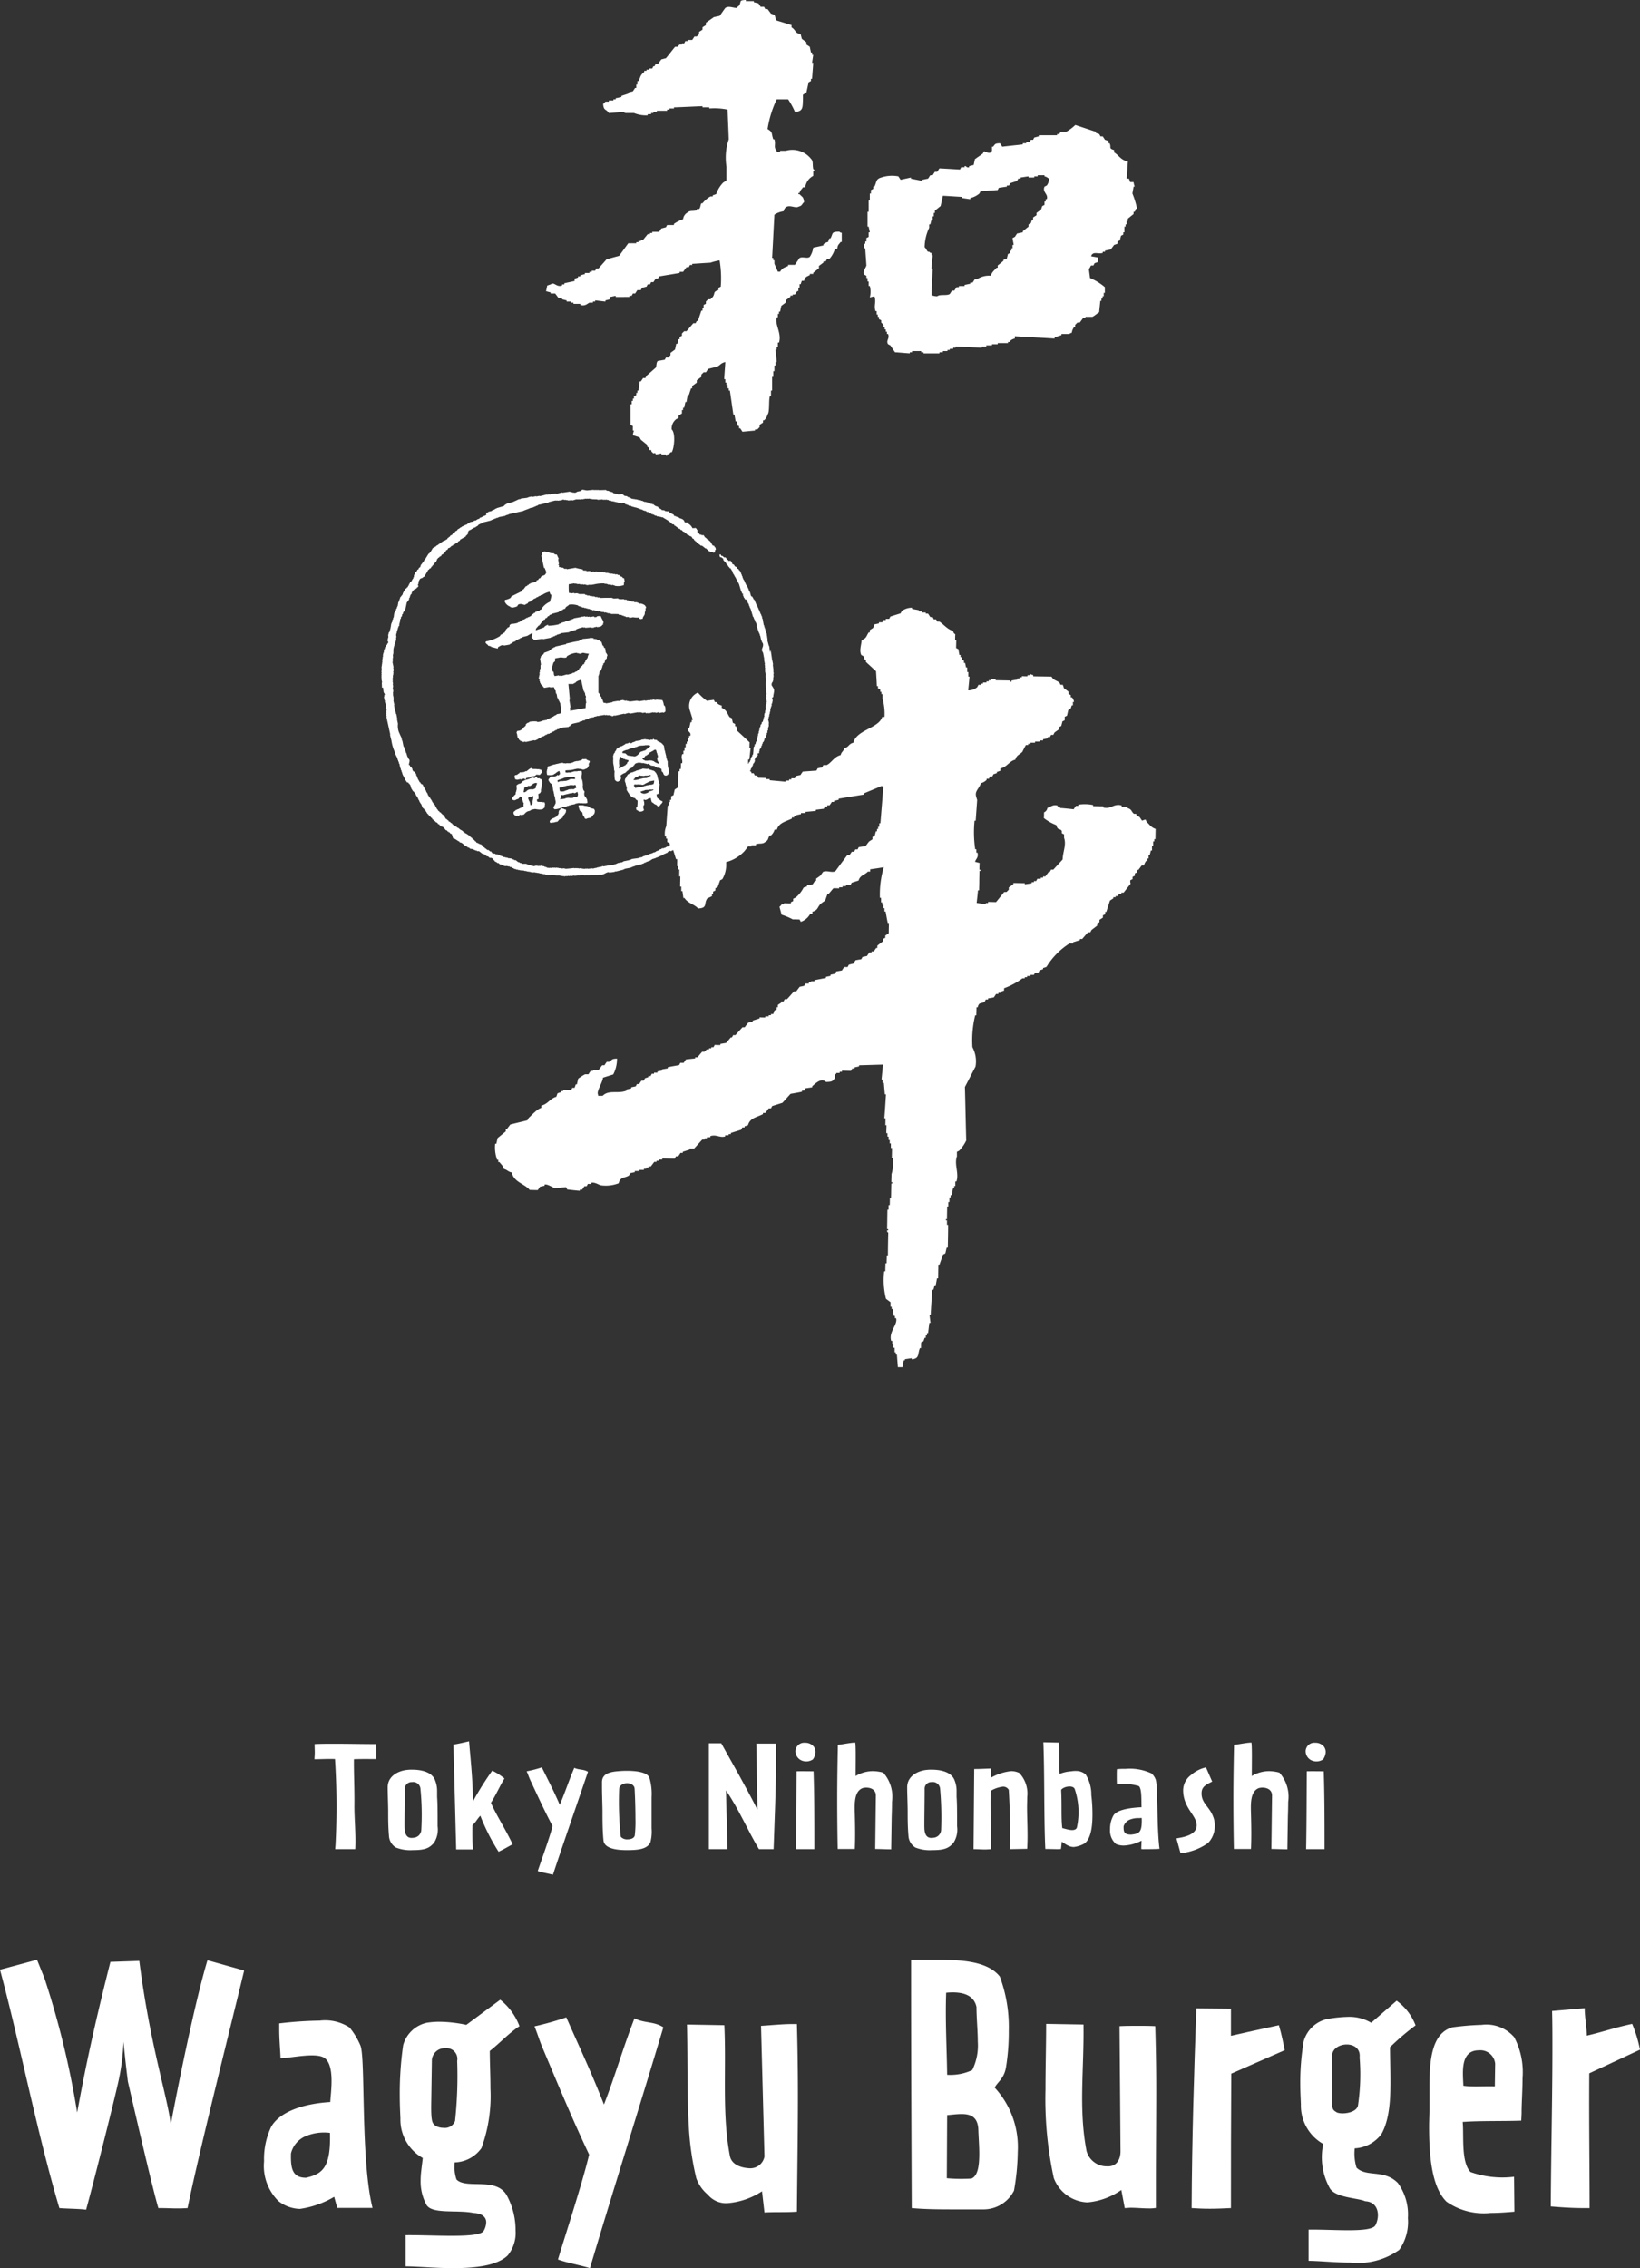
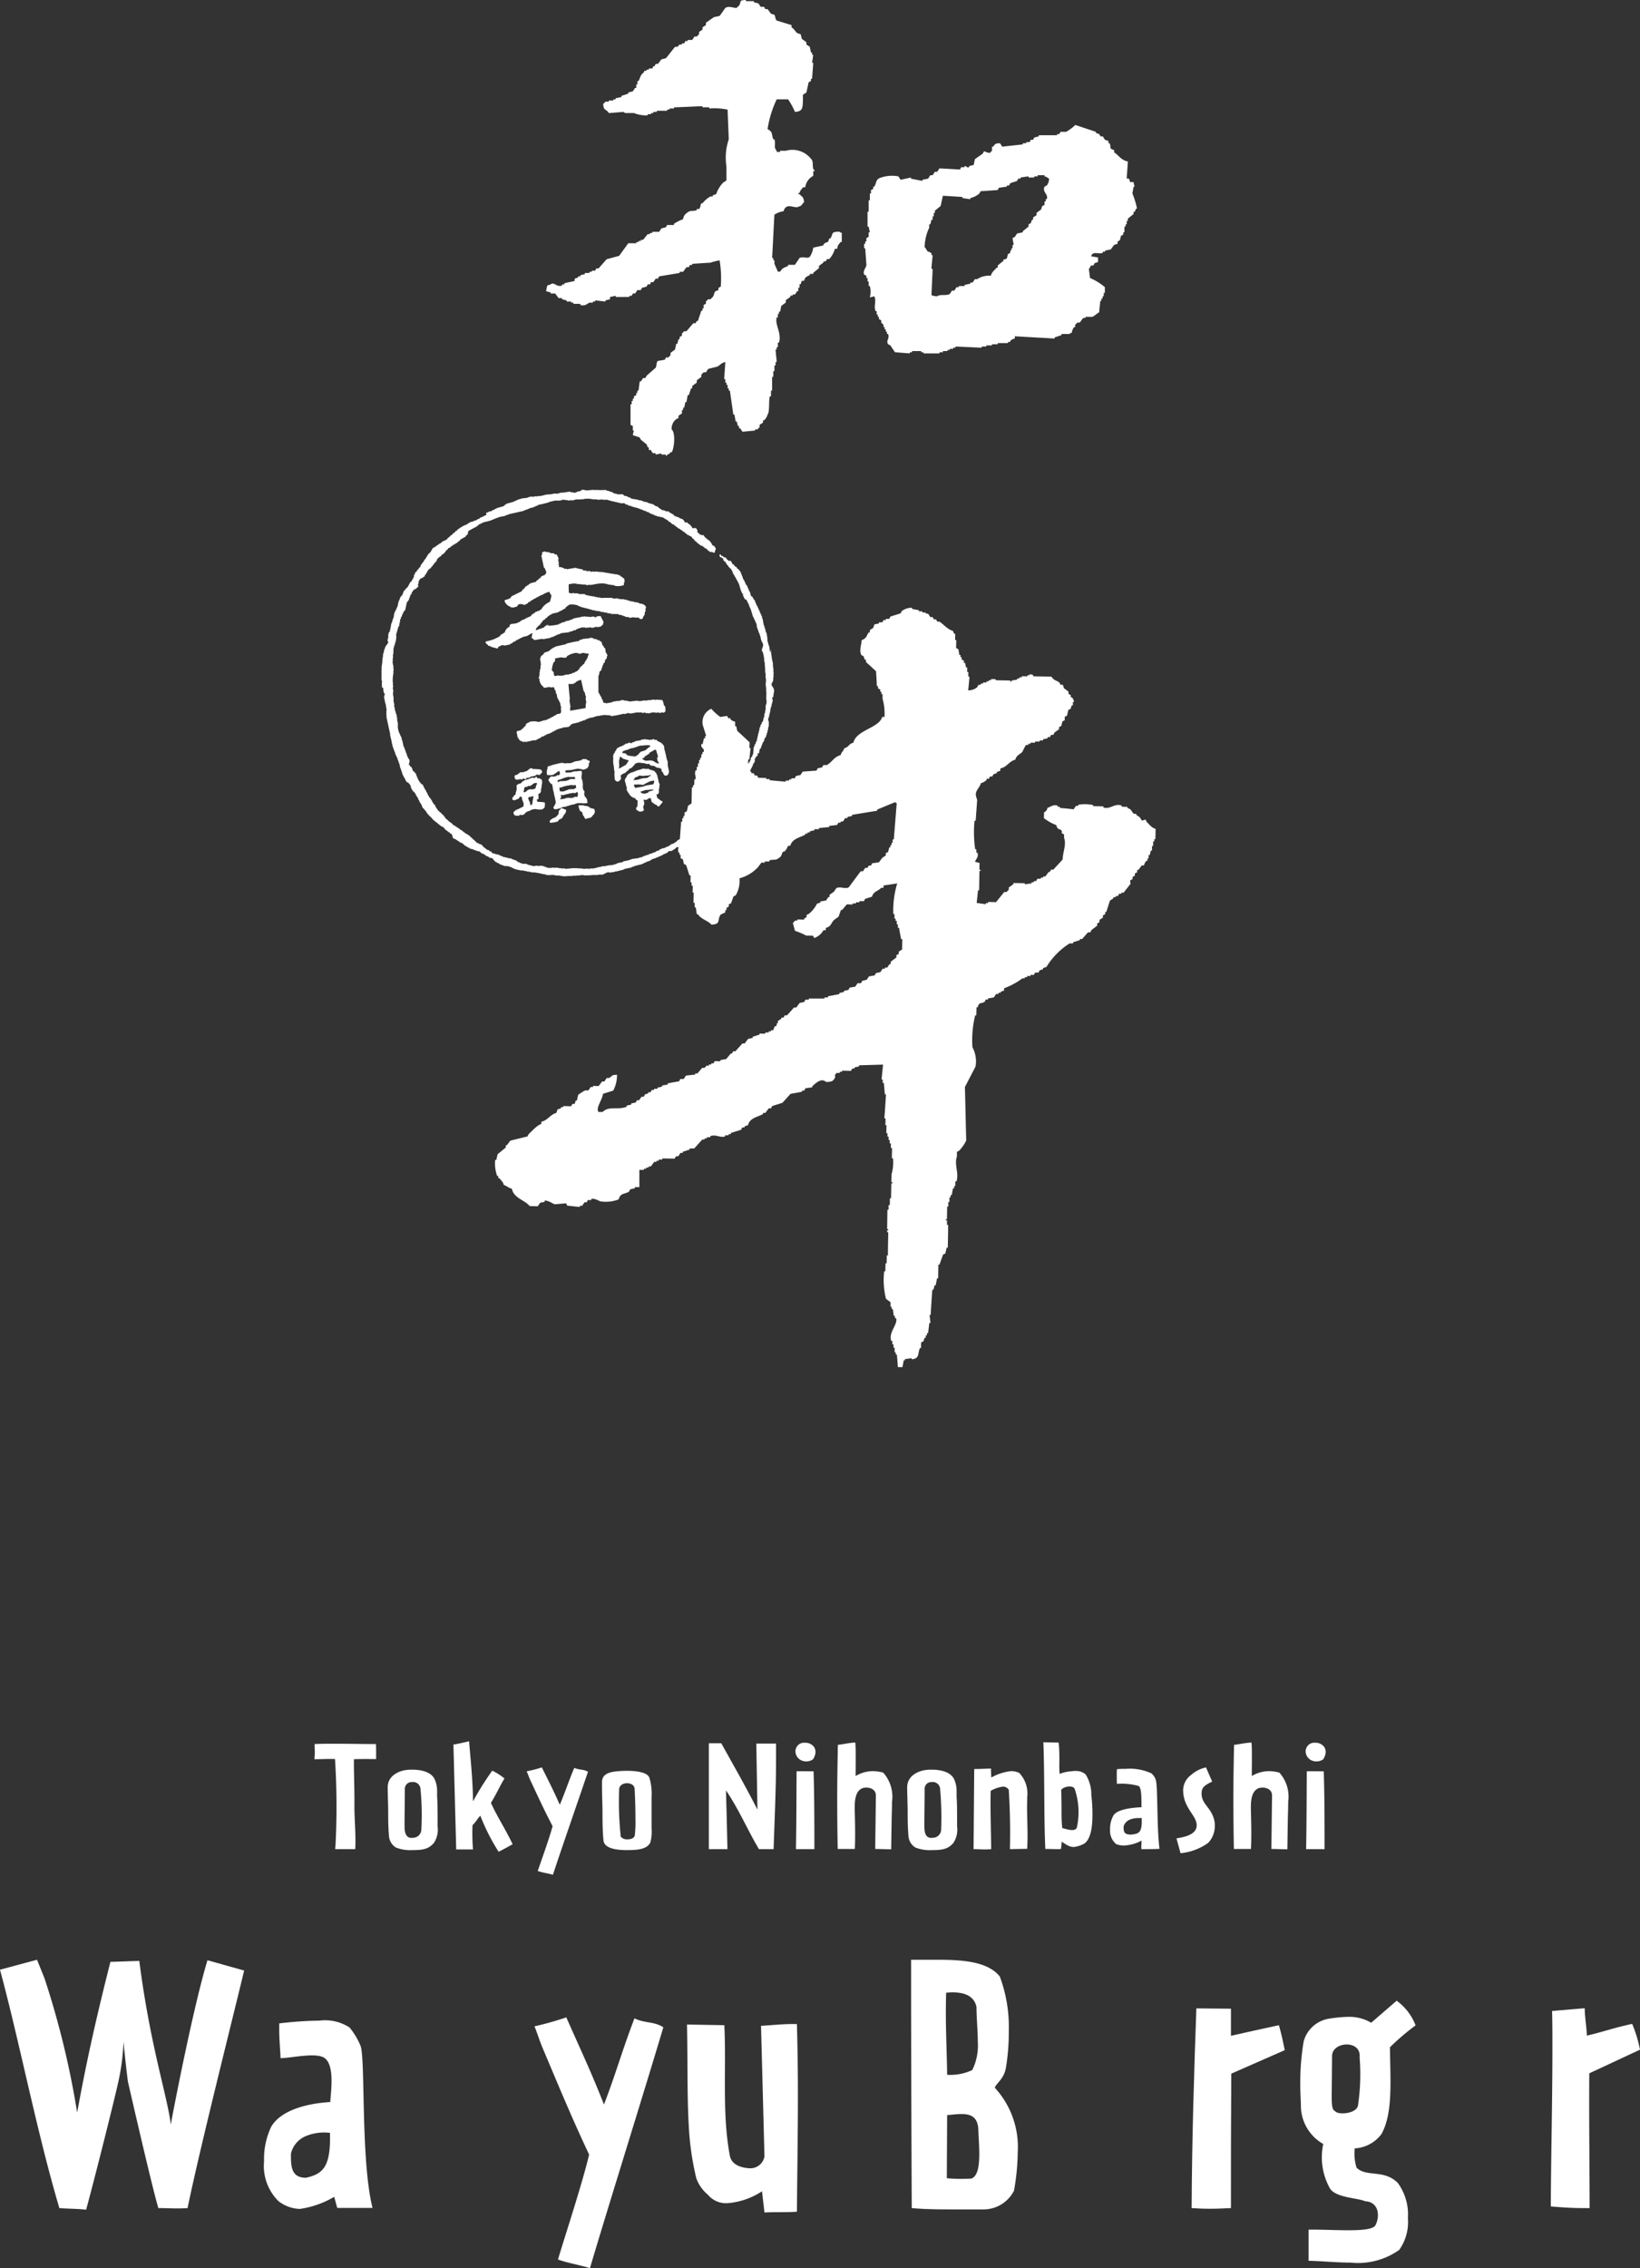
<svg xmlns="http://www.w3.org/2000/svg" width="100.55" height="139.009" viewBox="0 0 100.55 139.009">
  <rect x="0" y="0" width="100.55" height="139.009" fill="#333333" stroke="none" />
  <g id="グループ_15209" data-name="グループ 15209" transform="translate(-679.41 -3372.301)">
    <g id="グループ_15204" data-name="グループ 15204">
      <g id="グループ_15202" data-name="グループ 15202">
        <path id="パス_79138" data-name="パス 79138" d="M690.91,3507.63c-.29.02-.5.02-.67.02-.34,0-.57-.02-1.12-.02-.38-1.26-1.64-6.77-1.87-7.76-.06-.5-.13-1.03-.27-2.44a13.437,13.437,0,0,1-.27,2.25c-.15.78-1.49,6.12-2.02,8.05-.4-.06-1.2-.06-1.64-.1-1.39-4.69-2.42-10.09-3.64-14.61l2.27-.61.46,1.14a53.1,53.1,0,0,1,2,8.22c.29-1.53.76-4.2,2.04-9.23l1.77-.06c.67,5.23,1.74,8.35,1.93,10.03.38-2.04,1.45-7.42,2.25-10.07l2.25.63C693.56,3496.47,691.66,3503.99,690.91,3507.63Z" fill="#fff" />
        <path id="パス_79139" data-name="パス 79139" d="M700.09,3507.63l-.19-.69a5.737,5.737,0,0,1-2.1.74,2.214,2.214,0,0,1-1.32-.48,3.03,3.03,0,0,1-.88-2.44,4.586,4.586,0,0,1,.44-2.12c.52-.9,1.93-1.41,3.62-1.51.02-.53.3-2.21-.34-2.69-.51-.38-2.06,0-2.71,0-.02-.55-.08-1.14-.08-1.77v-.36a23.293,23.293,0,0,1,2.48-.17,2.747,2.747,0,0,1,1.83.42,4.484,4.484,0,0,1,.67,1.11c.32.78,0,6.98.74,9.95h-2.16Zm-1.91-4.42a1.547,1.547,0,0,0-.93,1.07c-.02.88.06,1.49.92,1.49,1.03-.23,1.53-.65,1.47-2.75A2.914,2.914,0,0,0,698.18,3503.21Z" fill="#fff" />
-         <path id="パス_79140" data-name="パス 79140" d="M709.44,3498c0,.71.04,1.49.04,2.29a9.309,9.309,0,0,1-.55,3.66,2.084,2.084,0,0,1-1.64.88,2.369,2.369,0,0,0,.11,1.05c.61.61,2.4-.17,3.07.95a4.447,4.447,0,0,1,.55,2.17,2.179,2.179,0,0,1-.48,1.53c-.65.63-1.98.78-3.36.78-1.03,0-2.1-.1-2.9-.11v-1.91c1.72-.02,4.54.21,4.79-.27a1.123,1.123,0,0,0,.15-.52c0-.3-.23-.55-.78-.57-.99-.21-2.59.1-2.9-.53a3,3,0,0,1-.34-1.47c0-.44.08-.88.13-1.37a2.7,2.7,0,0,1-1.37-2.42c-.02-.46-.04-.92-.04-1.37a20.611,20.611,0,0,1,.21-3.13,1.928,1.928,0,0,1,1.45-1.37,4.958,4.958,0,0,1,.76-.06,8.122,8.122,0,0,1,1.66.19l2.08-1.54a3.751,3.751,0,0,1,1.18,1.62C710.56,3496.95,710.11,3497.47,709.44,3498Zm-2.71-.17a.788.788,0,0,0-.84.71l-.04,2.65c-.02,1.22.08,1.26.29,1.41a.942.942,0,0,0,.46.11.662.662,0,0,0,.71-.42,25.812,25.812,0,0,0,.13-3.68A.658.658,0,0,0,706.73,3497.83Z" fill="#fff" />
        <path id="パス_79141" data-name="パス 79141" d="M715.58,3511.31c-.69-.21-1.35-.31-1.96-.53.42-1.41,1.49-4.65,1.91-6.43-1.01-2.14-1.72-3.85-2.8-6.41-.27-.63-.32-.88-.55-1.45a18.6,18.6,0,0,0,1.95-.55c.9,2.04,1.49,3.26,2.31,5.34.69-1.77,1.13-3.36,1.87-5.28.65.32,1.18.17,1.77.55C718.63,3501.4,716.88,3506.94,715.58,3511.31Z" fill="#fff" />
        <path id="パス_79142" data-name="パス 79142" d="M726.28,3507.9l-.15-1.3a4.479,4.479,0,0,1-2.14.73,1.45,1.45,0,0,1-1.18-.52,2.36,2.36,0,0,1-.71-1.01,17.379,17.379,0,0,1-.46-3.2c-.11-1.95-.06-3.91-.11-6.22l2.29.04c.13,2.75-.15,5.44.34,8.01.1.53.67.74,1.24.76a.878.878,0,0,0,.88-.72l-.21-8.01c.67-.04,1.32-.11,1.91-.11h.29c.04,1.49.06,2.96.06,4.44,0,2.29-.04,4.6-.06,7.06C727.62,3507.9,726.93,3507.86,726.28,3507.9Z" fill="#fff" />
        <path id="パス_79143" data-name="パス 79143" d="M739.75,3507.71H738c-.9,0-1.79,0-2.69-.08-.02-4.52-.04-9.8-.04-14.17v-1.05h1.59c1.51,0,3.11.09,3.85,1.03a8.846,8.846,0,0,1,.55,3.32,13.374,13.374,0,0,1-.17,2.23c-.11.72-.57.95-.69,1.26a5.369,5.369,0,0,1,1.41,3.93,14.338,14.338,0,0,1-.23,2.38A2.093,2.093,0,0,1,739.75,3507.71Zm-2.33-13.28c-.06,1.77.04,3.41.06,5.03a3.168,3.168,0,0,0,1.54-.29,3.4,3.4,0,0,0,.34-1.74c0-.69-.08-1.41-.08-2.12C739.1,3494.43,738.17,3494.36,737.42,3494.43Zm.06,7.5-.02,3.87a10.043,10.043,0,0,0,1.51.02c.38-.15.48-.74.48-1.53,0-.46-.04-.97-.06-1.53C739.31,3501.62,738.3,3501.87,737.48,3501.93Z" fill="#fff" />
-         <path id="パス_79144" data-name="パス 79144" d="M749.82,3507.65c-.36,0-.72-.04-1.09-.04-.11,0-.25.02-.36.02l-.21-1.11a4.251,4.251,0,0,1-2.08.76,2.3,2.3,0,0,1-2.06-1.49,22.867,22.867,0,0,1-.51-5.43c0-1.37.04-2.77.04-4.02l2.29.04c.04,2.78-.31,5.19.19,7.76a1.277,1.277,0,0,0,1.24.93c.61.04.84-.44.84-.92l-.06-7.67c.38-.02.78-.02,1.14-.02s.72,0,1.05.02c.04,1.35.06,2.65.06,3.93,0,1.87-.02,3.72-.02,5.7v1.51A2.368,2.368,0,0,1,749.82,3507.65Z" fill="#fff" />
        <path id="パス_79145" data-name="パス 79145" d="M754.9,3499.39c-.02,3.13-.02,5.65-.02,8.24-.42.02-.88.04-1.3.04s-.8-.02-1.11-.04c.02-4.21.15-8.37.29-12.24l2.12.02v1.66c.99-.23,1.81-.4,2.94-.65.17.57.27,1.11.36,1.53Z" fill="#fff" />
        <path id="パス_79146" data-name="パス 79146" d="M764.63,3497.77c.02,2.08.19,4.04-.52,5.32a2.191,2.191,0,0,1-1.64.88,2.955,2.955,0,0,0,.11,1.18c.61.61,1.7.08,2.54.95a3.285,3.285,0,0,1,.61,2.14,2.967,2.967,0,0,1-.53,1.95,4.361,4.361,0,0,1-2.99.78c-.9,0-1.83-.1-2.57-.11v-1.91c1.56-.02,3.85.21,4.1-.27.29-.55.21-1.43-.63-1.47-.46-.21-1.89-.21-2.19-.84a3.9,3.9,0,0,1-.38-2.67,2.7,2.7,0,0,1-1.37-2.42c-.02-.46-.04-.88-.04-1.26a15.231,15.231,0,0,1,.21-2.61,1.928,1.928,0,0,1,1.45-1.37,8.121,8.121,0,0,1,1.26-.13,2.629,2.629,0,0,1,1.43.36l1.56-1.35a3.34,3.34,0,0,1,1.16,1.51A15.452,15.452,0,0,0,764.63,3497.77Zm-3.55.54-.02,2.1c-.02,1.22.06,1.18.27,1.33.23.17,1.24.1,1.34-.4a13.021,13.021,0,0,0,.1-2.94C762.89,3497.29,761.08,3497.41,761.08,3498.31Z" fill="#fff" />
-         <path id="パス_79147" data-name="パス 79147" d="M772.68,3502.27c-1.11.04-2.52,0-3.59.08.08.84-.11,2.46.48,3.07a5.882,5.882,0,0,0,2.67.29l.02,2.14c-.46.04-.97.08-1.47.08a3.994,3.994,0,0,1-2.69-.69c-.92-.9-1.07-2.84-1.07-4.6,0-.36.02-.71.02-1.03v-1.32c0-1.62.1-3.38,1.41-3.74a16.164,16.164,0,0,1,1.79-.15,2.249,2.249,0,0,1,2,.76,4.613,4.613,0,0,1,.51,2.5c0,.74-.06,1.51-.06,2.19Zm-2.6-4.31c-1.18,0-.97,1.43-.95,2.17.53.08,1.22.02,1.93.04l.02-1.39A.91.91,0,0,0,770.08,3497.96Z" fill="#fff" />
        <path id="パス_79148" data-name="パス 79148" d="M776.85,3499.37c-.02,3.13.02,5.66.02,8.26h-.42c-.73,0-1.45-.06-1.96-.1.02-3.39.1-6.6.1-9.71,0-.76,0-1.53-.02-2.27l2-.17c0,.53.13,1.26.13,1.68.99-.23,1.66-.48,2.78-.72a8.128,8.128,0,0,1,.48,1.58Z" fill="#fff" />
      </g>
      <g id="グループ_15203" data-name="グループ 15203">
        <path id="パス_79149" data-name="パス 79149" d="M701.11,3480.12c-.01.81.04,1.79.03,2.79-.01.81.1,1.85.05,2.72h-1.23l.02-.23a46.446,46.446,0,0,0-.03-5.29c-.41-.02-.83.01-1.26.01.01-.16.02-.3.02-.42,0-.15-.01-.29-.01-.51.39-.02.8-.02,1.23-.02.85,0,1.74.02,2.53.02.01.16.01.38.01.92C702.08,3480.11,701.52,3480.1,701.11,3480.12Z" fill="#fff" />
        <path id="パス_79150" data-name="パス 79150" d="M706.24,3484.23a1.494,1.494,0,0,1-.22,1.01c-.3.35-.59.45-1.31.45a2.408,2.408,0,0,1-1.03-.16.9.9,0,0,1-.42-.69c-.05-.6-.05-.99-.05-1.59-.01-.64-.03-1.02-.03-1.41,0-.71.69-1.03,1.24-1.07a2.006,2.006,0,0,1,.25-.01c.56,0,1.25.13,1.43.69a1.708,1.708,0,0,1,.11.62v.36C706.24,3482.84,706.24,3483.25,706.24,3484.23Zm-1.05-2.29a.449.449,0,0,0-.51-.42.419.419,0,0,0-.45.45c0,.91-.03,2.25-.01,2.44.05.56.35.55.56.52a.508.508,0,0,0,.46-.46A16.238,16.238,0,0,0,705.19,3481.94Z" fill="#fff" />
        <path id="パス_79151" data-name="パス 79151" d="M709.98,3485.79a12.416,12.416,0,0,1-1.12-2.21c-.21.22-.26.38-.48.58a12.543,12.543,0,0,0,.03,1.49h-1.03l-.17-6.43c.33-.05.65-.13.96-.2.07.91.23,2.3.24,3.68a18.675,18.675,0,0,1,1.18-1.88,3.765,3.765,0,0,1,.75.48c-.27.43-.51.99-.83,1.49.34.78.88,1.59,1.33,2.54C710.6,3485.46,710.31,3485.63,709.98,3485.79Z" fill="#fff" />
        <path id="パス_79152" data-name="パス 79152" d="M713.31,3487.2c-.33-.09-.64-.13-.93-.23.2-.6.71-1.99.91-2.75-.48-.91-.82-1.65-1.33-2.74-.13-.27-.15-.38-.26-.62a7.109,7.109,0,0,0,.93-.24c.43.87.71,1.4,1.1,2.29.33-.76.54-1.44.89-2.26.31.14.56.07.84.24C714.76,3482.95,713.93,3485.33,713.31,3487.2Z" fill="#fff" />
        <path id="パス_79153" data-name="パス 79153" d="M719.36,3484.36a2.544,2.544,0,0,1-.08.87c-.21.4-.73.46-1.44.46-.48,0-1.38-.05-1.43-.6-.06-.6-.06-1.23-.06-1.84-.01-.55-.03-.98-.03-1.49v-.25c.01-.51.49-.62,1.04-.66.12-.01.29-.02.47-.02.55,0,1.28.07,1.4.44a3.48,3.48,0,0,1,.13,1.17C719.36,3482.84,719.36,3483.25,719.36,3484.36Zm-.99-.6c0-.56-.02-1.26-.05-1.82-.01-.24-.24-.35-.47-.35s-.48.13-.48.38a20,20,0,0,0,.1,2.9.512.512,0,0,0,.42.16c.2,0,.41-.07.44-.25A7.337,7.337,0,0,0,718.37,3483.76Z" fill="#fff" />
        <path id="パス_79154" data-name="パス 79154" d="M726.99,3480.22c0,1.76-.09,3.57-.15,5.41h-.9c-.7-1.17-1.24-2.47-2.02-3.6.04,1.19.06,2.42.09,3.6h-1.14v-6.49h.76c.74,1.33,1.5,2.65,2.22,4.07l-.07-4.05h1.21C726.99,3479.5,726.99,3479.86,726.99,3480.22Z" fill="#fff" />
        <path id="パス_79155" data-name="パス 79155" d="M729.41,3479.67a.851.851,0,0,1-.16.46.728.728,0,0,1-.73.05.623.623,0,0,1-.34-.54.477.477,0,0,1,.04-.2.525.525,0,0,1,.54-.33.658.658,0,0,1,.56.26A.579.579,0,0,1,729.41,3479.67Zm-1.2,5.96c.03-1.6.03-3.33.04-4.77.34-.01.74,0,1.04,0,.05,1.54.05,3.15.05,4.77Z" fill="#fff" />
        <path id="パス_79156" data-name="パス 79156" d="M734.05,3485.64c-.32,0-.64-.02-.98-.02l.04-3.26c.01-.37-.31-.5-.58-.5a.851.851,0,0,0-.23.03c-.52.2-.5.94-.48,1.57.02.77.03,1.47,0,2.16h-1.05c-.02-1.05-.03-2.07-.03-3.04,0-1.19.02-2.31.04-3.34.34-.04.78-.14,1.07-.14.04.38.02,1.14.02,2.05a2.048,2.048,0,0,1,1.04-.3,2.538,2.538,0,0,1,.65.09,2.215,2.215,0,0,1,.54,1.79c0,.31-.01.64-.02.93Z" fill="#fff" />
        <path id="パス_79157" data-name="パス 79157" d="M738.09,3484.23a1.494,1.494,0,0,1-.22,1.01c-.3.35-.59.45-1.31.45a2.408,2.408,0,0,1-1.03-.16.9.9,0,0,1-.42-.69c-.05-.6-.05-.99-.05-1.59-.01-.64-.03-1.02-.03-1.41,0-.71.69-1.03,1.24-1.07a2.006,2.006,0,0,1,.25-.01c.56,0,1.25.13,1.43.69a1.708,1.708,0,0,1,.11.62v.36C738.09,3482.84,738.09,3483.25,738.09,3484.23Zm-1.04-2.29a.449.449,0,0,0-.51-.42.411.411,0,0,0-.44.45c0,.91-.03,2.25-.01,2.44.04.56.35.55.56.52a.508.508,0,0,0,.46-.46A19.929,19.929,0,0,0,737.05,3481.94Z" fill="#fff" />
        <path id="パス_79158" data-name="パス 79158" d="M741.33,3485.63c.03-1.32,0-2.45-.07-3.63a.392.392,0,0,0-.36-.2,1.914,1.914,0,0,0-.75.26c-.03,1.11.02,2.35.03,3.57-.14.01-.26.02-.38.02-.24,0-.44-.02-.7-.02l.04-4.91c.4,0,.66-.02,1.03-.03a4.7,4.7,0,0,0,.02.55,3.134,3.134,0,0,1,1.21-.39,1.131,1.131,0,0,1,.5.11,1.83,1.83,0,0,1,.49,1.48c0,.21-.01.43-.01.62,0,.54.03,1.14.03,1.77,0,.25-.01.51-.02.78Z" fill="#fff" />
        <path id="パス_79159" data-name="パス 79159" d="M746.39,3483.52c0,.74-.1,1.49-.5,1.77a1.75,1.75,0,0,1-.65.21.838.838,0,0,1-.31-.07,2.533,2.533,0,0,1-.42-.26l-.05.45a1.41,1.41,0,0,1-.22.01c-.2,0-.45-.01-.62-.01h-.12c-.09-1.9-.04-4.5-.12-6.54l.94.02.02.25c.05.73-.01,1.28.04,1.67a2.213,2.213,0,0,1,.71-.16,1.367,1.367,0,0,1,.28-.02.882.882,0,0,1,.6.21,2.306,2.306,0,0,1,.35,1.27A9.72,9.72,0,0,1,746.39,3483.52Zm-1.08-1.55c-.07-.29-.69-.19-.84.03.05.95-.01,1.7.07,2.34.26.06.76.25.89-.02A4.4,4.4,0,0,0,745.31,3481.97Z" fill="#fff" />
        <path id="パス_79160" data-name="パス 79160" d="M749.59,3485.63a.721.721,0,0,1-.21-.01l.02-.51a2.6,2.6,0,0,1-1.09.3,1.265,1.265,0,0,1-.47-.09,1.072,1.072,0,0,1-.37-.91,1.643,1.643,0,0,1,.21-.85c.24-.38,1.15-.47,1.72-.5-.02-.35.03-1.18-.18-1.3a3.867,3.867,0,0,0-1.33-.13c-.01-.16-.01-.34-.01-.51,0-.12,0-.25.01-.39a4.52,4.52,0,0,1,.54-.02,3.131,3.131,0,0,1,1.58.28.942.942,0,0,1,.25.36c.15.33.06,2.85.24,4.26C750.27,3485.63,749.85,3485.63,749.59,3485.63Zm-.3-1.9a1.369,1.369,0,0,0-.55.07.668.668,0,0,0-.44.43c-.01.38.06.51.47.51.49-.06.67-.12.64-1.02h-.12Z" fill="#fff" />
        <path id="パス_79161" data-name="パス 79161" d="M753.89,3484.2a1.483,1.483,0,0,1-.41,1.05,3.478,3.478,0,0,1-1.69.63l-.25-.91c.42-.07,1.24-.2,1.24-.8,0-.62-.83-1.05-.83-2.16a1.174,1.174,0,0,1,.48-.92,2.062,2.062,0,0,1,.92-.47l.38.87c-.41.2-.64.33-.65.69-.02.64.47.82.71,1.46A1.383,1.383,0,0,1,753.89,3484.2Z" fill="#fff" />
        <path id="パス_79162" data-name="パス 79162" d="M758.34,3485.64c-.32,0-.64-.02-.98-.02l.04-3.26c.01-.37-.31-.5-.58-.5a.851.851,0,0,0-.23.03c-.52.2-.5.94-.48,1.57.02.77.03,1.47,0,2.16h-1.05c-.02-1.05-.03-2.07-.03-3.04,0-1.19.02-2.31.04-3.34.34-.04.78-.14,1.07-.14.04.38.02,1.14.02,2.05a2.048,2.048,0,0,1,1.04-.3,2.538,2.538,0,0,1,.65.09,2.215,2.215,0,0,1,.54,1.79c0,.31-.01.64-.02.93Z" fill="#fff" />
        <path id="パス_79163" data-name="パス 79163" d="M760.69,3479.67a.851.851,0,0,1-.16.46.728.728,0,0,1-.73.05.623.623,0,0,1-.34-.54.477.477,0,0,1,.04-.2.525.525,0,0,1,.54-.33.658.658,0,0,1,.56.26A.58.58,0,0,1,760.69,3479.67Zm-1.2,5.96c.03-1.6.03-3.33.04-4.77.34-.01.74,0,1.04,0,.05,1.54.05,3.15.05,4.77Z" fill="#fff" />
      </g>
    </g>
    <g id="グループ_15208" data-name="グループ 15208">
      <g id="グループ_15205" data-name="グループ 15205">
        <path id="パス_79164" data-name="パス 79164" d="M727.1,3391.75v-.21h.07v-.14h.07c.02-.12.05-.23.07-.35.09-.07.19-.14.28-.21v-.14c.09-.07.19-.14.28-.21v-.07h.14v-.07h.14c.05-.07.09-.14.14-.21h.07v-.21h.07v-.21h.07c.02-.07.05-.14.07-.21h.14c.07-.25.14-.24.35-.35v-.07h.21v-.07c.12-.09.23-.19.35-.28v-.14c.09-.07.19-.14.28-.21v-.07h.14c.02-.05.05-.09.07-.14h.14a1.541,1.541,0,0,0,.35-.63h.14c.04-.28.09-.24.21-.42h.07v-.56c-.14-.04-.06.01-.14-.07-.54,0-.37.11-.56.42h-.07c-.02.07-.05.14-.07.21a.573.573,0,0,0-.28.14v.07c-.21.05-.42.09-.63.14a1.338,1.338,0,0,1-.21.56c-.15.13-.42-.03-.63.07-.09.14-.19.28-.28.42h-.42v.07c-.26.12-.34.11-.49.35h-.14c-.06-.15-.16-.36-.21-.49v-.21h-.07v-.14h-.07c.05-.88.09-1.77.14-2.65a1.285,1.285,0,0,1,.56-.21c.16-.58.68-.14.91-.28.26-.07.19-.15.35-.28-.04-.36-.12-.3-.28-.49h-.07v-.07h.07c.05-.2.12-.2.21-.35h.14a.924.924,0,0,1,.49-.7v-.28h.07c.02-.12-.07-.12-.07-.14-.06-.29.02-.47-.14-.63a1.463,1.463,0,0,0-1.54-.49h-.35v.07h-.21v-.07c-.21-.21-.04-.39-.14-.7h-.07c-.13-.37-.01-.43-.35-.63a6.579,6.579,0,0,1,.56-1.82h.7a4.584,4.584,0,0,1,.42.77c.5-.03.47-.27.49-.77v-.28c.07-.05.14-.09.21-.14.05-.21.09-.42.14-.63.05-.02.09-.05.14-.07v-.14h.07c.02-.33.05-.65.07-.98h-.07c.02-.16.05-.33.07-.49h-.07v-.14h-.07c-.02-.12-.05-.23-.07-.35-.07-.05-.14-.09-.21-.14v-.14c-.09-.07-.19-.14-.28-.21-.02-.09-.05-.19-.07-.28-.07-.02-.14-.05-.21-.07-.13-.1-.18-.26-.35-.35v-.14c-.3-.09-.61-.19-.91-.28-.08-.06-.09-.29-.14-.35-.07-.02-.14-.05-.21-.07-.07-.09-.14-.19-.21-.28h-.14c-.02-.05-.05-.09-.07-.14h-.21c-.05-.07-.09-.14-.14-.21-.09-.02-.19-.05-.28-.07v-.07h-.49v-.07c-.46.02-.25.09-.42.35-.03.04-.09.05-.14.14-.27-.01-.48-.14-.7,0-.12.16-.23.33-.35.49-.12.02-.23.05-.35.07-.16.12-.33.23-.49.35v.14c-.07.05-.14.09-.21.14v.14c-.07.05-.14.09-.21.14v.14l-.14.14h-.14c-.05.07-.09.14-.14.21h-.28v.07h-.14c-.02.05-.05.09-.07.14h-.14v.07h-.14l-.14.14h-.14c-.19.23-.37.47-.56.7-.09.02-.19.05-.28.07-.07.09-.14.19-.21.28h-.14c-.02.05-.05.09-.07.14h-.07c-.02.05-.05.09-.07.14h-.21v.07h-.14v.07h-.14v.07c-.26.22-.2.25-.35.56h-.07v.21h-.07v.21h-.07c-.05.07-.09.14-.14.21-.09.02-.19.05-.28.07v.07c-.14.05-.28.09-.42.14v.07c-.12.02-.23.05-.35.07v.07h-.14v.07h-.28v.07h-.21a.581.581,0,0,1-.14.14c.03.44.18.29.35.56.3-.02.61-.05.91-.07,0,0,.02.06.14.07h.49a1.975,1.975,0,0,0,.84.14v-.07h.21v-.07h.14v-.07h.21v-.07h.63v-.07h.14v-.07h.28v-.07h.07c.56-.02,1.12-.05,1.68-.07v.07h.42v.07a3.959,3.959,0,0,1,1.12.07c.02.61.05,1.21.07,1.82a4.161,4.161,0,0,0-.14.56,3.716,3.716,0,0,0,0,1.12v.84c-.07.05-.14.09-.21.14a1.9,1.9,0,0,0-.42.7c-.07.02-.14.05-.21.07v.07h-.14a1.659,1.659,0,0,0-.49.42h-.07c-.06.09-.05.28-.14.35h-.14v.07c-.21.09-.4-.01-.56.14a.541.541,0,0,0-.28.42,2.1,2.1,0,0,0-.56.28v.07h-.42c-.02.05-.05.09-.07.14-.09.02-.19.05-.28.07-.05.07-.09.14-.14.21h-.42v.07h-.14v.07h-.14c-.09.12-.19.23-.28.35h-.14v.07h-.14v.07h-.14v.07h-.49c-.19.26-.37.51-.56.77l-.77.21c-.16.19-.33.37-.49.56h-.14c-.02.05-.05.09-.07.14h-.21v.07h-.14v.07h-.28v.07c-.09.02-.19.05-.28.07v.07h-.14v.07c-.07.02-.14.05-.21.07v.14c-.21.05-.42.09-.63.14v.07h-.14v.07c-.36.12-.47-.25-.7-.07-.07.02-.14.05-.21.07-.02.12-.05.23-.07.35.09.02.19.05.28.07v.07h.28c.07.09.14.19.21.28h.21v.07c.09.02.19.05.28.07v.07h.28v.07h.14v.07h.42v.07c.31.09.43-.09.56-.14h.21v-.07h.14v-.07c.21.02.42.05.63.07v-.07c.09-.02.19-.05.28-.07v-.14c.12-.02.23-.05.35-.07v.07H718v-.07h.14c.02-.05.05-.09.07-.14h.14c.05-.07.09-.14.14-.21h.21c.02-.05.05-.09.07-.14.09-.02.19-.05.28-.07.02-.05.05-.09.07-.14h.14c.02-.05.05-.09.07-.14h.14c.05-.07.09-.14.14-.21h.14c.02-.05.05-.09.07-.14l1.26-.21v-.07h.21c.07-.09.14-.19.21-.28h.14c.02-.05.05-.09.07-.14h.14v-.07c.37-.02.74-.05,1.12-.07a3.238,3.238,0,0,1,.56-.14,6.578,6.578,0,0,1,.07,1.61c-.05.02-.09.05-.14.07v.14c-.35.1-.19.19-.35.42l-.14.14h-.14l-.14.14v.14c-.05.02-.09.05-.14.07v.21h-.07v.14h-.07l-.21.63h-.07c-.02.05-.05.09-.07.14h-.14c-.14.16-.28.33-.42.49h-.14l-.14.14v.14c-.05.02-.09.05-.14.07v.14h-.07c-.02.09-.05.19-.07.28h-.07c-.02.12-.05.23-.07.35-.09.07-.19.14-.28.21v.14l-.14.14h-.14c-.02.05-.05.09-.07.14-.14.02-.28.05-.42.07-.12.09-.07.31-.14.42-.19.16-.37.33-.56.49-.02.05-.05.09-.07.14h-.14c-.05.07-.09.14-.14.21h-.07c-.02.19-.05.37-.07.56h-.07v.14h-.07v.14c-.05.02-.09.05-.14.07v.14h-.07v.14h-.07v.21h-.07v1.26c.05.02.09.05.14.07v.28h.07a1.076,1.076,0,0,0-.07.28c.14.05.28.09.42.14.02.05.05.09.07.14.12.09.23.19.35.28.11.15-.07.07.14.21v.14h.14c.04.14-.01.06.07.14.14.15.03,0,.21.07v.07c.12-.02.23-.05.35-.07v.07h.28v.07h.07v-.07c.17-.04.12-.04.21-.14h.07c.16-.23.25-1.19,0-1.4a.729.729,0,0,1,.28-.63c.05-.02.09-.05.14-.07v-.14c.07-.05.14-.09.21-.14v-.21h.07v-.14h.07c.02-.12.05-.23.07-.35h.07c.02-.14.05-.28.07-.42h.07c.05-.14.09-.28.14-.42h.07v-.14c.09-.07.19-.14.28-.21v-.14c.09-.07.19-.14.28-.21v-.14l.14-.14h.14c.05-.07.09-.14.14-.21.19-.05.37-.09.56-.14.19-.1.22-.22.49-.28-.02.35-.05.7-.07,1.05h.07v.21h.07v.14h.07v.21h.07v.14h.07l.21,1.47h.07c.02.14.05.28.07.42h.07c.02.09.05.19.07.28h.07v.14h.07c.05.07.09.14.14.21.26-.02.51-.05.77-.07v-.07h.14l.14-.14v-.14c.07-.05.14-.09.21-.14v-.14h.07a.766.766,0,0,0,.21-.35c.14-.16.06-.87.14-1.12h.07v-.35h.07v-.84h.07v-.35h.07v-.35h.07v-.21h.07c-.02-.26-.05-.51-.07-.77h.07v-.14h.07v-.28h.07c.18-.57-.27-1.12-.14-1.54A.137.137,0,0,1,727.1,3391.75Z" fill="#fff" />
        <path id="パス_79165" data-name="パス 79165" d="M746.39,3387.87c.15-.13.4.01.63-.07v-.07h.14v-.07c.12-.02.23-.05.35-.07.07-.09.14-.19.21-.28.07-.02.14-.05.21-.07v-.14c.05-.02.09-.05.14-.07.02-.09.05-.19.07-.28.05-.02.09-.05.14-.07v-.14h.07v-.35h.07v-.14h.07v-.21h.07v-.14c.12-.09.23-.19.35-.28v-.14h.07c.1-.15-.03-.1.14-.21a5.4,5.4,0,0,0-.28-.91c.02-.14.05-.28.07-.42h.07a1.21,1.21,0,0,1-.07-.28h-.21c-.02-.07-.05-.14-.07-.21h-.14c.02-.35.05-.7.07-1.05-.43-.09-.54-.37-.84-.56v-.14c-.37-.12-.15-.15-.28-.42h-.07v-.14c-.07-.02-.14-.05-.21-.07-.05-.07-.09-.14-.14-.21h-.14c-.02-.05-.05-.09-.07-.14-.07-.02-.14-.05-.21-.07v-.07l-1.26-.42a2.916,2.916,0,0,1-.56.42h-.35c-.02.05-.05.09-.07.14h-.14v.07H743.1v.07c-.09.02-.19.05-.28.07-.02.05-.05.09-.07.14h-.14c-.02.05-.05.09-.07.14h-.21v.07h-.21v.07c-.42.05-.84.09-1.26.14-.05-.07-.09-.14-.14-.21-.3.01-.29.04-.42.21h-.07v.28h-.07v.07c-.15.08-.35-.06-.42-.07-.02.05-.05.09-.07.14-.16.12-.33.23-.49.35-.02.12-.05.23-.07.35-.09.02-.19.05-.28.07v.07a.187.187,0,0,1-.21-.07h-.07v.07h-.21c-.02.05-.05.09-.07.14-.42-.02-.84-.05-1.26-.07-.05.07-.09.14-.14.21h-.14c-.05.07-.09.14-.14.21h-.14c-.05.07-.09.14-.14.21-.12.02-.23.05-.35.07v.07c-.23-.05-.47-.09-.7-.14v-.07c-.21.05-.42.09-.63.14-.05-.07-.09-.14-.14-.21a2.088,2.088,0,0,0-1.05.07c-.35.1-.27.28-.42.56h-.07v.14c-.05.02-.09.05-.14.07v.21h-.07v.42h-.07v.7h-.07v.91h.07c.02.12.05.23.07.35h-.07v.28c-.05.02-.09.05-.14.07v.21h-.07v.14h-.07v.28h.07c.02.35.05.7.07,1.05-.03.14-.23.34-.14.56.05.02.09.05.14.07v.14h.07v.21h.07v.28h.07a1.383,1.383,0,0,1,0,.7c.09-.02.19-.05.28-.07.13.35-.05.57.07.91h.07v.21h.07v.14h.07v.14c.05.02.09.05.14.07v.14l.14.14v.14h.07v.14h.07v.14h.07v.14h.07c.11.31-.15.39,0,.63.05.02.09.05.14.07.09.14.19.28.28.42.3.02.61.05.91.07v-.07h.14v-.07h.56v.07h.14v.07h.98v-.07h.21v-.07h.28v-.07h.14v-.07h.21v-.07h.14v-.07c.54.02,1.07.05,1.61.07v-.07h.28v-.07h.35v-.07h.35v-.07h.63v-.07h.14v-.07a.568.568,0,0,1,.28-.14v-.14c.81.05,1.63.09,2.44.14v-.07c.14-.05.28-.09.42-.14v-.07h.49s.01-.05.14-.07a.785.785,0,0,1,.14-.35h.07v-.14l.14-.14h.14c.07-.09.14-.19.21-.28h.14v-.07h.42c.13-.05.29-.21.42-.28.02-.23.05-.47.07-.7h.07v-.14h.07v-.14h.07v-.21h.07v-.35a3.512,3.512,0,0,0-.91-.56c-.02-.19-.05-.37-.07-.56.08-.07.09-.17.14-.21h.14c.02-.05.05-.09.07-.14.07-.02.14-.05.21-.07v-.28c-.14-.02-.28-.05-.42-.07C746.36,3387.87,746.31,3387.95,746.39,3387.87Zm-2.8-3.36h-.07v.14h-.07v.21c-.05.02-.09.05-.14.07-.02.07-.05.14-.07.21-.09.07-.19.14-.28.21v.14c-.07.05-.14.09-.21.14v.14h-.07c-.02.07-.05.14-.07.21-.05.02-.09.05-.14.07v.14c-.12.09-.23.19-.35.28v.07c-.12.02-.23.05-.35.07-.05.07-.09.14-.14.21-.05.02-.09.05-.14.07.02.14.05.28.07.42h-.07v.21h-.07v.14h-.07v.14c-.05.02-.09.05-.14.07-.02.09-.05.19-.07.28-.07.02-.14.05-.21.07v.07c-.12.09-.23.19-.35.28v.14h-.07c-.13.16-.29.26-.35.49a1.339,1.339,0,0,0-.84.21h-.14c-.05.07-.09.14-.14.21h-.14v.07c-.12.02-.23.05-.35.07v.07h-.35v.07h-.14c-.05.07-.09.14-.14.21h-.14c-.05.07-.09.14-.14.21-.19.12-.61,0-.77.14a.975.975,0,0,1-.35-.07c.02-.54.05-1.07.07-1.61h-.07v-.07c.02-.26.05-.51.07-.77h-.07v-.14h-.07c-.07-.07.01-.02-.07-.07h-.07c-.08-.06-.12-.21-.21-.28a2.9,2.9,0,0,1,.28-1.19v-.21h.07c.02-.09.05-.19.07-.28h.07v-.21h.07v-.21h.07v-.14c.12-.09.23-.19.35-.28.05-.21.09-.42.14-.63.4.02.79.05,1.19.07v.07c.16.02.33.05.49.07v-.07a1.346,1.346,0,0,0,.56-.28c.02-.05.05-.09.07-.14.35-.02.7-.05,1.05-.07.02-.05.05-.09.07-.14.16-.02.33-.05.49-.07v-.07h.14c.02-.05.05-.09.07-.14.14-.05.28-.09.42-.14.02-.05.05-.09.07-.14h.14v-.07c.16-.02.33-.05.49-.07v.07h.35v-.07h.21v-.07h.42v.07c.17.04.15.07.28.14a.723.723,0,0,1-.14.42c-.05.02-.09.05-.14.07C743.3,3384.09,743.7,3384.19,743.59,3384.51Z" fill="#fff" />
      </g>
-       <path id="パス_79166" data-name="パス 79166" d="M748.71,3426.25c.05-.02.09-.05.14-.07v-.14a.914.914,0,0,0,.14-.07v-.14a.914.914,0,0,0,.14-.07v-.14h.07c.07-.09.14-.18.21-.28h.14a.671.671,0,0,1,.14-.28h.07v-.14h.07v-.21h.07c.02-.09.05-.19.07-.28h.07v-.28h.07v-.28h.07v-.14h.07c0-.21.01-.42.01-.63-.25-.07-.38-.27-.55-.43a.9.9,0,0,0-.07-.14,1.722,1.722,0,0,0-.21.07c-.05-.07-.09-.14-.14-.21a2.488,2.488,0,0,0-.21-.14v-.07h-.14c-.18-.13-.11-.27-.41-.36v-.07c-.12,0-.23,0-.35-.01v-.07c-.47-.15-.67.25-1.12.12v-.07c-.21,0-.42-.01-.63-.01v-.07a2.546,2.546,0,0,0-.91-.02v.07h-.14c-.05.07-.1.14-.14.21-.28-.03-.56-.06-.84-.08v-.07h-.14v-.07c-.29-.1-.45.09-.63.13a.351.351,0,0,1-.21.28c0,.12,0,.23-.01.35a3.029,3.029,0,0,0,.76.43c.1.36.21.17.34.36v.14c.05.02.09.05.14.07v.21c.15.43-.07.83-.09,1.33-.19.21-.38.41-.57.62h-.14c-.02.05-.05.09-.07.14h-.07c-.07.09-.14.18-.21.28h-.14v.07h-.14v.07h-.21c-.02.05-.05.09-.07.14h-.14v.07h-.14v.07l-.42.06v-.07c-.23,0-.47-.01-.7-.01v.07c-.09.07-.19.14-.28.2v.14l-.14.14h-.14l-.5.62c-.16,0-.33-.01-.49-.01v.07h-.14v.07c-.19-.03-.37-.05-.56-.08.03-.26.06-.51.08-.77h.07c0-.16.01-.33.01-.49,0-.23.01-.47.01-.7h.07v-.07h-.07c0-.14,0-.28.01-.42-.09-.02-.19-.05-.28-.07.05-.18.23-.27.15-.56h-.07v-.21h-.07a7.221,7.221,0,0,1-.04-1.75h.07l.09-1.26c-.01-.1-.13-.3-.06-.49s.23-.34.29-.55a.754.754,0,0,0,.35-.2v-.07h.14c.02-.05.05-.09.07-.14h.14c.02-.05.05-.09.07-.14a1.722,1.722,0,0,0,.21-.07v-.07a1.722,1.722,0,0,0,.21-.07v-.14c.42-.09.54-.45.92-.54.08-.29.26-.3.43-.48.07-.14.14-.28.22-.42h.14v-.07h.14v-.07h.28v-.07h.28v-.07h.21v-.07l.28-.06v-.07h.14c.02-.05.05-.09.07-.14h.14c.02-.05.05-.09.07-.14.09-.07.19-.14.28-.2v-.14a.914.914,0,0,0,.14-.07c.02-.09.05-.19.07-.28a.914.914,0,0,0,.14-.07v-.21a.914.914,0,0,0,.14-.07c.03-.12.05-.23.08-.35a.914.914,0,0,0,.14-.07c.02-.07.05-.14.07-.21h.07v-.21h.07a.524.524,0,0,0-.13-.28h-.07v-.14c-.05-.02-.09-.05-.14-.07v-.14c-.09-.07-.18-.14-.28-.21a1.721,1.721,0,0,0-.07-.21h-.14a.9.9,0,0,0-.07-.14c-.2-.14-.36-.14-.48-.36-.37-.01-.74-.01-1.12-.02v-.07c-.07-.02-.14-.05-.21-.07v.07h-.14v.07c-.12,0-.23,0-.35-.01v.07h-.14v.07h-.14v.07l-.35.06v.07h-.07v-.07c-.3-.01-.61-.01-.91-.02v-.07h-.28v.07h-.14v.07h-.14v.07h-.21v.07h-.14v.07h-.14c-.02.05-.05.09-.07.14a.81.81,0,0,1-.56.2c.03-.28.06-.56.08-.84h-.07v-.28h-.07v-.28h-.07c-.02-.09-.04-.19-.06-.28h-.07v-.14c-.05-.02-.09-.05-.14-.07v-.14h-.07v-.14h-.07c-.02-.12-.04-.23-.06-.35-.05-.02-.09-.05-.14-.07,0-.16.01-.33.01-.49h-.07c0-.12,0-.23.01-.35-.02-.04-.09-.01-.14-.21-.35-.1-.57-.4-.83-.57h-.14a.9.9,0,0,0-.07-.14h-.14a.9.9,0,0,0-.07-.14h-.14c-.05-.07-.09-.14-.14-.21h-.14v-.07h-.21v-.07h-.21v-.07c-.14-.03-.28-.05-.42-.08v-.07a1.031,1.031,0,0,0-.63.2c-.02.05-.05.09-.07.14-.21.07-.42.13-.63.2-.02.05-.05.09-.07.14h-.21v.07h-.14c-.02.05-.05.09-.07.14h-.21v.07l-.28.06c-.02.07-.05.14-.07.21-.07.05-.14.09-.21.14v.14h-.07c-.17.27-.12.34-.43.48-.02.3-.16.63-.02.91.05.02.09.05.14.07a1.721,1.721,0,0,0,.07.21h.07v.14c.21.19.41.38.62.57.02.3.04.61.05.91h.07v.14c.05.02.09.05.14.07v.14h.07v.14h.07v.28a3.435,3.435,0,0,1,.12,1.12h-.14c-.2.69-1.58.79-1.77,1.58-.31.08-.25.26-.56.34-.07.24-.15.18-.22.42-.4.1-.54.45-.85.61h-.21c-.02.05-.05.09-.07.14l-.28.06c-.02.05-.05.09-.07.14l-.84.06c-.05.07-.1.14-.14.21l-.28.06c-.02.05-.05.09-.07.14h-.21v.07h-.14v.07h-.21v.07l-.98-.09v-.07h-.21v-.07c-.16,0-.33-.01-.49-.01-.02-.05-.05-.09-.07-.14h-.14c-.02-.05-.05-.09-.07-.14h-.14v-.07a2.488,2.488,0,0,0-.21-.14c0-.21.01-.42.01-.63h.07c.03-.23.05-.46.08-.7h-.07c0-.12,0-.23.01-.35-.25-.24-.5-.47-.76-.71-.02-.09-.04-.19-.06-.28h-.07v-.14c-.05-.02-.09-.05-.14-.07-.02-.09-.04-.19-.06-.28-.05-.02-.09-.05-.14-.07-.18-.28-.15-.4-.48-.57v-.14a.573.573,0,0,1-.28-.14v-.07h-.14a.9.9,0,0,0-.07-.14l-.42.06a3.189,3.189,0,0,1-.55-.5.882.882,0,0,0-.51,1.04c.07.21.13.42.2.63h-.07v.14h-.07c-.03.12-.05.23-.08.35h-.07c-.08.28.21.22.13.49h-.07v.14h-.07v.21h-.07v.14h-.07v.21h-.07v.21h-.07v.21h-.07c-.1.28.05.34-.01.56h-.07c0,.12,0,.23-.01.35h-.07v.14h-.07c-.01.33-.01.65-.02.98-.07.05-.14.09-.21.14-.03.12-.05.23-.08.35a.914.914,0,0,0-.14.07v.21h-.07v.14h-.07v.21h-.07l-.09,1.26a1.2,1.2,0,0,0-.08.63h.07v.14h.07v.21c.05.02.09.05.14.07.02.09.04.19.06.28.05.02.09.05.14.07.07.21.13.42.2.63h.07c0,.14,0,.28-.01.42h.07v.21h.07c0,.14,0,.28-.01.42h.07c0,.21-.01.42-.01.63h.07v.28h.07l.06.42h.07c.18.31.6.38.83.64.61-.02.33-.31.57-.62.09-.04.19-.09.28-.13v-.14h.07v-.14c.05-.02.09-.05.14-.07v-.14c.05-.02.09-.05.14-.07l.15-.42a.914.914,0,0,0,.14-.07,1.768,1.768,0,0,0,.23-1.04,2.361,2.361,0,0,0,1.13-.68c.07-.09.14-.18.21-.28h.21v-.07h.28v-.07c.23-.07.4.01.56-.13.24-.14.14-.21.29-.41h.07a.728.728,0,0,0,.22-.35h.14c.12-.43.56-.5.92-.68v-.07h.14v-.07h.14v-.07l.28-.06v-.07h.28v-.07l.63-.06v-.07l.49-.06c.02-.05.05-.09.07-.14h.14v-.07h.14c.05-.07.1-.14.14-.21h.14v-.07l.28-.06v-.07c.51-.08,1.03-.17,1.54-.25v-.07c.38-.16.75-.31,1.13-.47v.07h.07c-.06.74-.12,1.49-.18,2.23h-.07v.21h-.07v.14h-.07v.14h-.07c-.02.09-.05.19-.07.28a.914.914,0,0,0-.14.07v.14c-.07.05-.14.09-.21.14-.07.09-.14.18-.21.28l-.42.06c-.02.05-.05.09-.07.14h-.14c-.02.05-.05.09-.07.14h-.14c-.05.07-.1.14-.14.21h-.14c-.24.32-.48.64-.72.97-.18.15-.53-.06-.77.06-.05.07-.1.14-.14.21-.09.07-.19.14-.28.2v.14h-.07c-.05.07-.1.14-.14.21l-.35.06v.07a1.722,1.722,0,0,0-.21.07,1.879,1.879,0,0,1-.5.62.914.914,0,0,0-.14.07v.14a.914.914,0,0,0-.14.07v.07c-.14,0-.28,0-.42-.01v.07h-.14c-.03.02-.06.1-.14.14.04.16.09.33.13.49a4.475,4.475,0,0,1,.69.29c.14,0,.28,0,.42.01a.9.9,0,0,0,.07.14,1.045,1.045,0,0,0,.57-.48h.14v-.14c.34-.09.3-.27.5-.48.09-.07.19-.14.28-.2l.15-.42h.07c.1-.11.19-.23.29-.34.12,0,.23,0,.35.01v-.07h.21v-.07h.21v-.07h.28c.02-.05.05-.09.07-.14.14-.04.28-.09.42-.13.1-.34.37-.33.57-.55h.14v-.14c.28-.04.56-.08.84-.13a5.743,5.743,0,0,0-.24,1.88h.07v.28h.07v.14h.07v.21h.07v.21h.07c.04.23.08.47.13.7h.07c0,.21-.01.42-.01.63-.07.05-.14.09-.21.14v.14a.914.914,0,0,0-.14.07v.14c-.12.09-.24.18-.35.27v.14h-.07c-.05.07-.1.14-.14.21h-.14v.07h-.14c-.05.07-.1.14-.14.21l-.28.06c-.02.05-.05.09-.07.14l-.35.06c-.05.07-.1.14-.14.21a2.862,2.862,0,0,0-.28.07c-.02.05-.05.09-.07.14h-.21c-.05.07-.1.14-.14.21l-.35.06c-.02.05-.05.09-.07.14l-.28.06v.07l-.28.06v.07c-.23.04-.47.09-.7.13v.07h-.21v.07H729v.07h-.21c-.02.05-.05.09-.07.14l-.28.06c-.07.09-.14.18-.21.28h-.14c-.14.16-.28.32-.43.48h-.14c-.02.05-.05.09-.07.14h-.14v.07c-.07.05-.14.09-.21.14v.14h-.07v.14a.914.914,0,0,0-.14.07c-.02.07-.05.14-.07.21h-.14v.07h-.14v.07h-.21v.07c-.12,0-.23,0-.35-.01v.07c-.14.04-.28.09-.42.13v.07l-.28.06c-.07.09-.14.18-.21.28h-.14c-.14.16-.29.32-.43.48h-.14c-.02.05-.05.09-.07.14h-.07c-.1.11-.19.23-.29.34l-.35.06v.07c-.12,0-.23,0-.35-.01-.02.05-.05.09-.07.14h-.14v.07h-.14v.07h-.14l-.14.14h-.14c-.1.11-.19.23-.29.34h-.14v.07l-.56.06c-.05.07-.1.14-.14.21h-.21c-.02.05-.05.09-.07.14-.23.04-.47.08-.7.13v.07l-.35.06v.07l-.28.06v.07h-.21v.07h-.14c-.02.05-.05.09-.07.14h-.14v.07a1.722,1.722,0,0,0-.21.07c-.02.05-.05.09-.07.14h-.14c-.05.07-.1.14-.14.21h-.14c-.02.05-.05.09-.07.14l-.28.06v.07l-.28.06v.07c-.52.22-1.09-.07-1.47.32h-.28v-.07c-.12-.19.26-.7.3-1.04.21-.07.42-.13.63-.2a2.071,2.071,0,0,0,.23-.97c-.38.02-.26.07-.49.2h-.14c-.05.07-.1.14-.14.21h-.14c-.07.09-.14.18-.21.28-.12,0-.23,0-.35-.01v.07h-.14c-.05.07-.1.14-.14.21h-.21a3.371,3.371,0,0,0-.42.27c-.03.12-.05.23-.08.35h-.07c-.02.07-.05.14-.07.21h-.14c-.02.05-.05.09-.07.14-.16,0-.33-.01-.49-.01v.07h-.14v.07a1.722,1.722,0,0,0-.21.07c-.02.07-.05.14-.07.21-.38.1-.52.45-.92.54v.14c-.25.06-.59.45-.78.62-.02.05-.05.09-.07.14-.35.09-.7.17-1.05.26-.07.09-.14.18-.21.28h-.07v.14l-.5.41c-.03.12-.05.23-.08.35h-.07a2.233,2.233,0,0,0,.12.98h.07v.14h.07c.11.15.22.22.27.42.22.06.25.17.49.22.12.59.77.68,1.1,1.07.16,0,.33.01.49.01.05-.07.1-.14.14-.21l.28-.06v-.07c.17-.05.52.19.62.22l.7-.06a.9.9,0,0,0,.07.14c.26.03.51.06.77.08v-.07h.14c.05-.07.1-.14.14-.21h.14c.02-.05.05-.09.07-.14h.21v-.07c.2-.05.45.11.56.15a2.191,2.191,0,0,0,1.12-.12c.11-.41.35-.3.64-.48.02-.05.05-.09.07-.14l.28-.06v-.07h.28V3444h.28v-.07h.14v-.07h.14v-.07h.14c.07-.09.14-.18.21-.28h.14v-.07h.14v-.07h.21v-.07c.26,0,.51.01.77.01.02-.05.05-.09.07-.14h.14c.05-.07.1-.14.14-.21h.14v-.07c.14-.04.28-.09.42-.13v-.07h.28c.17-.18.33-.37.5-.55h.14v-.07h.14V3442h.21v-.07c.38-.12.58.12.91.02v-.07h.21v-.07h.14v-.07c.21-.07.42-.13.63-.2.02-.05.05-.09.07-.14h.14v-.07a1.722,1.722,0,0,0,.21-.07c.12-.45.55-.48.92-.68v-.07h.14c.07-.09.14-.18.21-.28h.14c.02-.05.05-.09.07-.14.21-.07.42-.13.63-.2.17-.18.33-.37.5-.55.23-.04.47-.08.7-.13v-.07h.14c.02-.05.05-.09.07-.14l.42-.06v-.07c.16-.12.54-.55.84-.26.35,0,.44-.04.56-.27v-.21h.07v-.07h.21v-.07h.14v-.07c.19,0,.37.01.56.01.02-.05.05-.09.07-.14h.14v-.07l.28-.06v-.07c.49-.01.98-.03,1.47-.04-.03.3-.06.6-.09.91h.07v.21h.07c.02.23.04.47.06.7h.07c-.03.49-.06.98-.1,1.47h.07c0,.14,0,.28-.01.42h.07c0,.16-.01.33-.01.49h.07v.21h.07v.21h.07v.21h.07v.28h.07c0,.21-.01.42-.01.63h.07a2.521,2.521,0,0,1-.09.98c0,.16-.01.33-.01.49h.07v.07h-.07c-.01.3-.01.61-.02.91h-.07c0,.14,0,.28-.01.42h-.07v.28h-.07c-.01.4-.01.79-.02,1.19h.07v.07h-.07c-.01.15.07.14.07.14-.01.47-.02.93-.02,1.4h-.07c0,.16-.01.33-.01.49h-.07c0,.16-.01.33-.01.49h-.07a4.723,4.723,0,0,0,.11,1.68c.09.07.18.14.28.21v.28h.07v.14h.07l.06.42h.07v.14h.07c.12.39-.47.84-.3,1.39h.07v.21h.07v.21h.07v.28h.07v.14h.07c.02.26.04.51.06.77h.28c.03-.14.05-.28.08-.42h.07v-.07l.42-.06v.07c.49-.05.35-.32.5-.69h.07c0-.12,0-.23.01-.35a.914.914,0,0,0,.14-.07c.02-.07.05-.14.07-.21h.07v-.14h.07v-.14h.07c.03-.21.05-.42.08-.63h.07c-.02-.16-.04-.33-.06-.49h.07c.03-.51.06-1.02.1-1.54h.07c.02-.09.05-.19.07-.28h.07c.03-.14.05-.28.08-.42h.07c0-.28.01-.56.01-.84h.07c.07-.21.15-.42.22-.62a.914.914,0,0,0,.14-.07c.03-.12.05-.23.08-.35h.07c.01-.47.02-.93.02-1.4h-.07v-.28h-.07v-.07h.07c0-.26.01-.51.01-.77h.07v-.28h.07v-.28h.07v-.14h.07c.03-.14.05-.28.08-.42h.07v-.14h.07v-.28h.07c.17-.51-.15-1.04.03-1.54v-.28a.914.914,0,0,0,.14-.07,2.373,2.373,0,0,0,.43-.62c-.03-1.09-.05-2.19-.08-3.28.22-.42.43-.83.65-1.25a1.836,1.836,0,0,0-.19-1.19,6.425,6.425,0,0,1,.17-1.95h.07c0-.16.01-.33.01-.49h.07c.09-.34.19-.2.43-.34.02-.05.05-.09.07-.14h.14v-.07l.35-.06c.05-.07.1-.14.14-.21h.14v-.07h.14v-.07a1.722,1.722,0,0,0,.21-.07v-.14a4.526,4.526,0,0,0,1.13-.61h.14v-.07h.14v-.07h.21v-.07h.21c.02-.05.05-.09.07-.14h.21c.02-.05.05-.09.07-.14a1.722,1.722,0,0,0,.21-.07v-.07a1.722,1.722,0,0,0,.21-.07,4.438,4.438,0,0,1,1.42-1.44h.21v-.07c.14-.04.28-.09.42-.13v-.07h.14c.12-.14.24-.28.36-.41h.14c.02-.05.05-.09.07-.14.12-.09.24-.18.35-.27v-.14a.914.914,0,0,0,.14-.07v-.14c.07-.05.14-.09.21-.14v-.14a.914.914,0,0,0,.14-.07v-.14h.07c.07-.23.15-.46.22-.69.07-.05.14-.09.21-.14v-.07h.14v-.07h.14c.02-.05.05-.09.07-.14h.14v-.07h.14l.43-.55A.474.474,0,0,1,748.71,3426.25Z" fill="#fff" />
+       <path id="パス_79166" data-name="パス 79166" d="M748.71,3426.25c.05-.02.09-.05.14-.07v-.14a.914.914,0,0,0,.14-.07v-.14a.914.914,0,0,0,.14-.07v-.14h.07c.07-.09.14-.18.21-.28h.14a.671.671,0,0,1,.14-.28h.07v-.14h.07v-.21h.07c.02-.09.05-.19.07-.28h.07v-.28h.07v-.28h.07v-.14h.07c0-.21.01-.42.01-.63-.25-.07-.38-.27-.55-.43a.9.9,0,0,0-.07-.14,1.722,1.722,0,0,0-.21.07c-.05-.07-.09-.14-.14-.21a2.488,2.488,0,0,0-.21-.14v-.07h-.14c-.18-.13-.11-.27-.41-.36v-.07c-.12,0-.23,0-.35-.01v-.07c-.47-.15-.67.25-1.12.12v-.07c-.21,0-.42-.01-.63-.01v-.07a2.546,2.546,0,0,0-.91-.02v.07h-.14c-.05.07-.1.14-.14.21-.28-.03-.56-.06-.84-.08v-.07h-.14v-.07c-.29-.1-.45.09-.63.13a.351.351,0,0,1-.21.28c0,.12,0,.23-.01.35a3.029,3.029,0,0,0,.76.43c.1.36.21.17.34.36v.14c.05.02.09.05.14.07v.21c.15.43-.07.83-.09,1.33-.19.21-.38.41-.57.62h-.14c-.02.05-.05.09-.07.14h-.07c-.07.09-.14.18-.21.28h-.14v.07h-.14v.07h-.21c-.02.05-.05.09-.07.14h-.14v.07h-.14v.07l-.42.06v-.07c-.23,0-.47-.01-.7-.01v.07c-.09.07-.19.14-.28.2v.14l-.14.14h-.14l-.5.62c-.16,0-.33-.01-.49-.01v.07h-.14v.07c-.19-.03-.37-.05-.56-.08.03-.26.06-.51.08-.77h.07c0-.16.01-.33.01-.49,0-.23.01-.47.01-.7h.07v-.07h-.07c0-.14,0-.28.01-.42-.09-.02-.19-.05-.28-.07.05-.18.23-.27.15-.56h-.07v-.21h-.07a7.221,7.221,0,0,1-.04-1.75h.07l.09-1.26c-.01-.1-.13-.3-.06-.49s.23-.34.29-.55a.754.754,0,0,0,.35-.2v-.07h.14c.02-.05.05-.09.07-.14h.14c.02-.05.05-.09.07-.14a1.722,1.722,0,0,0,.21-.07v-.07a1.722,1.722,0,0,0,.21-.07v-.14c.42-.09.54-.45.92-.54.08-.29.26-.3.43-.48.07-.14.14-.28.22-.42h.14v-.07h.14v-.07h.28v-.07h.28v-.07h.21v-.07l.28-.06v-.07h.14c.02-.05.05-.09.07-.14h.14c.02-.05.05-.09.07-.14.09-.07.19-.14.28-.2v-.14a.914.914,0,0,0,.14-.07c.02-.09.05-.19.07-.28a.914.914,0,0,0,.14-.07v-.21a.914.914,0,0,0,.14-.07c.03-.12.05-.23.08-.35a.914.914,0,0,0,.14-.07c.02-.07.05-.14.07-.21h.07v-.21h.07a.524.524,0,0,0-.13-.28h-.07v-.14c-.05-.02-.09-.05-.14-.07v-.14c-.09-.07-.18-.14-.28-.21a1.721,1.721,0,0,0-.07-.21h-.14a.9.9,0,0,0-.07-.14c-.2-.14-.36-.14-.48-.36-.37-.01-.74-.01-1.12-.02v-.07c-.07-.02-.14-.05-.21-.07v.07h-.14v.07c-.12,0-.23,0-.35-.01v.07h-.14v.07h-.14v.07l-.35.06v.07h-.07v-.07c-.3-.01-.61-.01-.91-.02v-.07h-.28v.07h-.14v.07h-.14v.07h-.21v.07h-.14v.07h-.14c-.02.05-.05.09-.07.14a.81.81,0,0,1-.56.2c.03-.28.06-.56.08-.84h-.07v-.28h-.07v-.28h-.07c-.02-.09-.04-.19-.06-.28h-.07v-.14c-.05-.02-.09-.05-.14-.07v-.14h-.07v-.14h-.07c-.02-.12-.04-.23-.06-.35-.05-.02-.09-.05-.14-.07,0-.16.01-.33.01-.49h-.07c0-.12,0-.23.01-.35-.02-.04-.09-.01-.14-.21-.35-.1-.57-.4-.83-.57h-.14a.9.9,0,0,0-.07-.14h-.14a.9.9,0,0,0-.07-.14h-.14c-.05-.07-.09-.14-.14-.21h-.14v-.07h-.21v-.07h-.21v-.07c-.14-.03-.28-.05-.42-.08v-.07a1.031,1.031,0,0,0-.63.2c-.02.05-.05.09-.07.14-.21.07-.42.13-.63.2-.02.05-.05.09-.07.14h-.21v.07h-.14c-.02.05-.05.09-.07.14h-.21v.07l-.28.06c-.02.07-.05.14-.07.21-.07.05-.14.09-.21.14v.14h-.07c-.17.27-.12.34-.43.48-.02.3-.16.63-.02.91.05.02.09.05.14.07a1.721,1.721,0,0,0,.07.21h.07v.14c.21.19.41.38.62.57.02.3.04.61.05.91h.07v.14c.05.02.09.05.14.07v.14h.07v.14h.07v.28a3.435,3.435,0,0,1,.12,1.12h-.14c-.2.69-1.58.79-1.77,1.58-.31.08-.25.26-.56.34-.07.24-.15.18-.22.42-.4.1-.54.45-.85.61h-.21c-.02.05-.05.09-.07.14l-.28.06c-.02.05-.05.09-.07.14l-.84.06c-.05.07-.1.14-.14.21l-.28.06c-.02.05-.05.09-.07.14h-.21v.07h-.14v.07h-.21v.07l-.98-.09v-.07h-.21v-.07c-.16,0-.33-.01-.49-.01-.02-.05-.05-.09-.07-.14h-.14c-.02-.05-.05-.09-.07-.14h-.14v-.07a2.488,2.488,0,0,0-.21-.14c0-.21.01-.42.01-.63h.07c.03-.23.05-.46.08-.7h-.07c0-.12,0-.23.01-.35-.25-.24-.5-.47-.76-.71-.02-.09-.04-.19-.06-.28h-.07v-.14v-.14a.573.573,0,0,1-.28-.14v-.07h-.14a.9.9,0,0,0-.07-.14l-.42.06a3.189,3.189,0,0,1-.55-.5.882.882,0,0,0-.51,1.04c.07.21.13.42.2.63h-.07v.14h-.07c-.03.12-.05.23-.08.35h-.07c-.08.28.21.22.13.49h-.07v.14h-.07v.21h-.07v.14h-.07v.21h-.07v.21h-.07v.21h-.07c-.1.28.05.34-.01.56h-.07c0,.12,0,.23-.01.35h-.07v.14h-.07c-.01.33-.01.65-.02.98-.07.05-.14.09-.21.14-.03.12-.05.23-.08.35a.914.914,0,0,0-.14.07v.21h-.07v.14h-.07v.21h-.07l-.09,1.26a1.2,1.2,0,0,0-.08.63h.07v.14h.07v.21c.05.02.09.05.14.07.02.09.04.19.06.28.05.02.09.05.14.07.07.21.13.42.2.63h.07c0,.14,0,.28-.01.42h.07v.21h.07c0,.14,0,.28-.01.42h.07c0,.21-.01.42-.01.63h.07v.28h.07l.06.42h.07c.18.31.6.38.83.64.61-.02.33-.31.57-.62.09-.04.19-.09.28-.13v-.14h.07v-.14c.05-.02.09-.05.14-.07v-.14c.05-.02.09-.05.14-.07l.15-.42a.914.914,0,0,0,.14-.07,1.768,1.768,0,0,0,.23-1.04,2.361,2.361,0,0,0,1.13-.68c.07-.09.14-.18.21-.28h.21v-.07h.28v-.07c.23-.07.4.01.56-.13.24-.14.14-.21.29-.41h.07a.728.728,0,0,0,.22-.35h.14c.12-.43.56-.5.92-.68v-.07h.14v-.07h.14v-.07l.28-.06v-.07h.28v-.07l.63-.06v-.07l.49-.06c.02-.05.05-.09.07-.14h.14v-.07h.14c.05-.07.1-.14.14-.21h.14v-.07l.28-.06v-.07c.51-.08,1.03-.17,1.54-.25v-.07c.38-.16.75-.31,1.13-.47v.07h.07c-.06.74-.12,1.49-.18,2.23h-.07v.21h-.07v.14h-.07v.14h-.07c-.02.09-.05.19-.07.28a.914.914,0,0,0-.14.07v.14c-.07.05-.14.09-.21.14-.07.09-.14.18-.21.28l-.42.06c-.02.05-.05.09-.07.14h-.14c-.02.05-.05.09-.07.14h-.14c-.05.07-.1.14-.14.21h-.14c-.24.32-.48.64-.72.97-.18.15-.53-.06-.77.06-.05.07-.1.14-.14.21-.09.07-.19.14-.28.2v.14h-.07c-.05.07-.1.14-.14.21l-.35.06v.07a1.722,1.722,0,0,0-.21.07,1.879,1.879,0,0,1-.5.62.914.914,0,0,0-.14.07v.14a.914.914,0,0,0-.14.07v.07c-.14,0-.28,0-.42-.01v.07h-.14c-.03.02-.06.1-.14.14.04.16.09.33.13.49a4.475,4.475,0,0,1,.69.29c.14,0,.28,0,.42.01a.9.9,0,0,0,.07.14,1.045,1.045,0,0,0,.57-.48h.14v-.14c.34-.09.3-.27.5-.48.09-.07.19-.14.28-.2l.15-.42h.07c.1-.11.19-.23.29-.34.12,0,.23,0,.35.01v-.07h.21v-.07h.21v-.07h.28c.02-.05.05-.09.07-.14.14-.04.28-.09.42-.13.1-.34.37-.33.57-.55h.14v-.14c.28-.04.56-.08.84-.13a5.743,5.743,0,0,0-.24,1.88h.07v.28h.07v.14h.07v.21h.07v.21h.07c.04.23.08.47.13.7h.07c0,.21-.01.42-.01.63-.07.05-.14.09-.21.14v.14a.914.914,0,0,0-.14.07v.14c-.12.09-.24.18-.35.27v.14h-.07c-.05.07-.1.14-.14.21h-.14v.07h-.14c-.05.07-.1.14-.14.21l-.28.06c-.02.05-.05.09-.07.14l-.35.06c-.05.07-.1.14-.14.21a2.862,2.862,0,0,0-.28.07c-.02.05-.05.09-.07.14h-.21c-.05.07-.1.14-.14.21l-.35.06c-.02.05-.05.09-.07.14l-.28.06v.07l-.28.06v.07c-.23.04-.47.09-.7.13v.07h-.21v.07H729v.07h-.21c-.02.05-.05.09-.07.14l-.28.06c-.07.09-.14.18-.21.28h-.14c-.14.16-.28.32-.43.48h-.14c-.02.05-.05.09-.07.14h-.14v.07c-.07.05-.14.09-.21.14v.14h-.07v.14a.914.914,0,0,0-.14.07c-.02.07-.05.14-.07.21h-.14v.07h-.14v.07h-.21v.07c-.12,0-.23,0-.35-.01v.07c-.14.04-.28.09-.42.13v.07l-.28.06c-.07.09-.14.18-.21.28h-.14c-.14.16-.29.32-.43.48h-.14c-.02.05-.05.09-.07.14h-.07c-.1.11-.19.23-.29.34l-.35.06v.07c-.12,0-.23,0-.35-.01-.02.05-.05.09-.07.14h-.14v.07h-.14v.07h-.14l-.14.14h-.14c-.1.11-.19.23-.29.34h-.14v.07l-.56.06c-.05.07-.1.14-.14.21h-.21c-.02.05-.05.09-.07.14-.23.04-.47.08-.7.13v.07l-.35.06v.07l-.28.06v.07h-.21v.07h-.14c-.02.05-.05.09-.07.14h-.14v.07a1.722,1.722,0,0,0-.21.07c-.02.05-.05.09-.07.14h-.14c-.05.07-.1.14-.14.21h-.14c-.02.05-.05.09-.07.14l-.28.06v.07l-.28.06v.07c-.52.22-1.09-.07-1.47.32h-.28v-.07c-.12-.19.26-.7.3-1.04.21-.07.42-.13.63-.2a2.071,2.071,0,0,0,.23-.97c-.38.02-.26.07-.49.2h-.14c-.05.07-.1.14-.14.21h-.14c-.07.09-.14.18-.21.28-.12,0-.23,0-.35-.01v.07h-.14c-.05.07-.1.14-.14.21h-.21a3.371,3.371,0,0,0-.42.27c-.03.12-.05.23-.08.35h-.07c-.02.07-.05.14-.07.21h-.14c-.02.05-.05.09-.07.14-.16,0-.33-.01-.49-.01v.07h-.14v.07a1.722,1.722,0,0,0-.21.07c-.02.07-.05.14-.07.21-.38.1-.52.45-.92.54v.14c-.25.06-.59.45-.78.62-.02.05-.05.09-.07.14-.35.09-.7.17-1.05.26-.07.09-.14.18-.21.28h-.07v.14l-.5.41c-.03.12-.05.23-.08.35h-.07a2.233,2.233,0,0,0,.12.98h.07v.14h.07c.11.15.22.22.27.42.22.06.25.17.49.22.12.59.77.68,1.1,1.07.16,0,.33.01.49.01.05-.07.1-.14.14-.21l.28-.06v-.07c.17-.05.52.19.62.22l.7-.06a.9.9,0,0,0,.07.14c.26.03.51.06.77.08v-.07h.14c.05-.07.1-.14.14-.21h.14c.02-.05.05-.09.07-.14h.21v-.07c.2-.05.45.11.56.15a2.191,2.191,0,0,0,1.12-.12c.11-.41.35-.3.64-.48.02-.05.05-.09.07-.14l.28-.06v-.07h.28V3444h.28v-.07h.14v-.07h.14v-.07h.14c.07-.09.14-.18.21-.28h.14v-.07h.14v-.07h.21v-.07c.26,0,.51.01.77.01.02-.05.05-.09.07-.14h.14c.05-.07.1-.14.14-.21h.14v-.07c.14-.04.28-.09.42-.13v-.07h.28c.17-.18.33-.37.5-.55h.14v-.07h.14V3442h.21v-.07c.38-.12.58.12.91.02v-.07h.21v-.07h.14v-.07c.21-.07.42-.13.63-.2.02-.05.05-.09.07-.14h.14v-.07a1.722,1.722,0,0,0,.21-.07c.12-.45.55-.48.92-.68v-.07h.14c.07-.09.14-.18.21-.28h.14c.02-.05.05-.09.07-.14.21-.07.42-.13.63-.2.17-.18.33-.37.5-.55.23-.04.47-.08.7-.13v-.07h.14c.02-.05.05-.09.07-.14l.42-.06v-.07c.16-.12.54-.55.84-.26.35,0,.44-.04.56-.27v-.21h.07v-.07h.21v-.07h.14v-.07c.19,0,.37.01.56.01.02-.05.05-.09.07-.14h.14v-.07l.28-.06v-.07c.49-.01.98-.03,1.47-.04-.03.3-.06.6-.09.91h.07v.21h.07c.02.23.04.47.06.7h.07c-.03.49-.06.98-.1,1.47h.07c0,.14,0,.28-.01.42h.07c0,.16-.01.33-.01.49h.07v.21h.07v.21h.07v.21h.07v.28h.07c0,.21-.01.42-.01.63h.07a2.521,2.521,0,0,1-.09.98c0,.16-.01.33-.01.49h.07v.07h-.07c-.01.3-.01.61-.02.91h-.07c0,.14,0,.28-.01.42h-.07v.28h-.07c-.01.4-.01.79-.02,1.19h.07v.07h-.07c-.01.15.07.14.07.14-.01.47-.02.93-.02,1.4h-.07c0,.16-.01.33-.01.49h-.07c0,.16-.01.33-.01.49h-.07a4.723,4.723,0,0,0,.11,1.68c.09.07.18.14.28.21v.28h.07v.14h.07l.06.42h.07v.14h.07c.12.39-.47.84-.3,1.39h.07v.21h.07v.21h.07v.28h.07v.14h.07c.02.26.04.51.06.77h.28c.03-.14.05-.28.08-.42h.07v-.07l.42-.06v.07c.49-.05.35-.32.5-.69h.07c0-.12,0-.23.01-.35a.914.914,0,0,0,.14-.07c.02-.07.05-.14.07-.21h.07v-.14h.07v-.14h.07c.03-.21.05-.42.08-.63h.07c-.02-.16-.04-.33-.06-.49h.07c.03-.51.06-1.02.1-1.54h.07c.02-.09.05-.19.07-.28h.07c.03-.14.05-.28.08-.42h.07c0-.28.01-.56.01-.84h.07c.07-.21.15-.42.22-.62a.914.914,0,0,0,.14-.07c.03-.12.05-.23.08-.35h.07c.01-.47.02-.93.02-1.4h-.07v-.28h-.07v-.07h.07c0-.26.01-.51.01-.77h.07v-.28h.07v-.28h.07v-.14h.07c.03-.14.05-.28.08-.42h.07v-.14h.07v-.28h.07c.17-.51-.15-1.04.03-1.54v-.28a.914.914,0,0,0,.14-.07,2.373,2.373,0,0,0,.43-.62c-.03-1.09-.05-2.19-.08-3.28.22-.42.43-.83.65-1.25a1.836,1.836,0,0,0-.19-1.19,6.425,6.425,0,0,1,.17-1.95h.07c0-.16.01-.33.01-.49h.07c.09-.34.19-.2.43-.34.02-.05.05-.09.07-.14h.14v-.07l.35-.06c.05-.07.1-.14.14-.21h.14v-.07h.14v-.07a1.722,1.722,0,0,0,.21-.07v-.14a4.526,4.526,0,0,0,1.13-.61h.14v-.07h.14v-.07h.21v-.07h.21c.02-.05.05-.09.07-.14h.21c.02-.05.05-.09.07-.14a1.722,1.722,0,0,0,.21-.07v-.07a1.722,1.722,0,0,0,.21-.07,4.438,4.438,0,0,1,1.42-1.44h.21v-.07c.14-.04.28-.09.42-.13v-.07h.14c.12-.14.24-.28.36-.41h.14c.02-.05.05-.09.07-.14.12-.09.24-.18.35-.27v-.14a.914.914,0,0,0,.14-.07v-.14c.07-.05.14-.09.21-.14v-.14a.914.914,0,0,0,.14-.07v-.14h.07c.07-.23.15-.46.22-.69.07-.05.14-.09.21-.14v-.07h.14v-.07h.14c.02-.05.05-.09.07-.14h.14v-.07h.14l.43-.55A.474.474,0,0,1,748.71,3426.25Z" fill="#fff" />
      <g id="グループ_15206" data-name="グループ 15206">
        <path id="パス_79167" data-name="パス 79167" d="M703.16,3411.75c-.01.03-.02.05-.03.08a.434.434,0,0,1-.07.04c0,.02.01.03.01.05l-.06.06a.341.341,0,0,1-.01.1c-.01.01-.03.02-.04.03s.01.03.01.05h-.02c0,.02.01.03.01.05h-.02c0,.02.01.05.01.07s-.03.02-.04.03.01.03.01.05h-.02c0,.02.01.03.01.05h-.02v.15h-.02c0,.02.01.05.01.07h-.02c0,.02.01.05.01.07h-.02c0,.02.01.05.01.07h-.02c.01.03.01.06.02.1h-.02c0,.02.01.05.01.07h-.02c0,.02.01.05.01.07h-.02c0,.02.01.05.01.07h-.02c0,.02.01.05.01.07h-.02c0,.07.01.13.01.2h-.02c.01.03.01.06.02.1h-.02a.5.5,0,0,1,.02.12h-.02a.5.5,0,0,1,.02.12h-.02c.01.03.01.06.02.1h-.02c.01.03.01.06.02.1h-.02c.02.08.03.16.05.24h-.02c0,.11.01.21.01.32.02,0,.05-.01.07-.01.01.11.02.21.04.32h.02c.02.04.03.08.05.12-.01.01-.03.02-.04.03s.01.03.01.05h-.02c0,.02.01.03.01.05h-.02c.01.07.03.14.04.22h.02c.02.05-.01.05-.01.05a1.721,1.721,0,0,0,.07.21h-.02c0,.04.03.04.03.04.01.05-.01.05-.01.05.02.08.03.16.05.24h-.02c0,.02.01.05.01.07h-.02c.01.03.01.06.02.1h-.02c.01.03.01.06.02.1h-.02c.01.05.02.1.03.14h-.02c.08.37.16.73.24,1.1h-.02l.09.36a2.587,2.587,0,0,0,.21.71,1.721,1.721,0,0,0,.07.21h.02c0,.02.01.05.01.07h.02c0,.02.01.05.01.07h.02a.5.5,0,0,1,.02.12h.02c.01.03.01.06.02.1h.02c.01.05.02.1.03.14h.02c.02.09.03.18.05.26h.02c.01.05.02.1.03.14h.02a.5.5,0,0,1,.02.12h.02a.5.5,0,0,1,.02.12h.02c0,.02.01.05.01.07h.02c0,.02.01.03.01.05h.02c0,.02.01.05.01.07h.02c.01.03.03.06.04.09h.02c0,.02.01.05.01.07a1.314,1.314,0,0,1,.1.15c.03,0,.05.01.08.01.03.05.03.06.07.09h.02c0,.02.01.03.01.05h.02c.03.09.05.17.08.26h.02c.01.03.03.06.04.09h.02c0,.02.01.03.01.05a.432.432,0,0,1,.05.01c0,.02.01.03.01.05a.432.432,0,0,1,.05.01c0,.02.01.03.01.05h.02c0,.02.01.03.01.05h.02c0,.02.01.05.01.07h.02c0,.02.01.03.01.05h.02c.01.03.03.06.04.09h.02c.02.05.04.11.06.16h.02c.02.05.03.09.05.14h.02c.01.03.03.06.04.09h.02c.03.08.06.15.09.23h.02c0,.02.01.03.01.05a.432.432,0,0,1,.05.01c.01.03.03.06.04.09a.432.432,0,0,1,.05.01c.01.03.03.06.04.09h.02c0,.02.01.03.01.05h.02c0,.02.01.03.01.05l.06.04c0,.02.01.03.01.05a.432.432,0,0,1,.05.01c0,.02.01.03.01.05a.109.109,0,0,0,.05.01c0,.02.01.03.01.05a.432.432,0,0,1,.05.01c0,.02.01.03.01.05a.432.432,0,0,1,.05.01c.01.03.03.06.04.09a.109.109,0,0,0,.05.01c0,.02.01.03.01.05a.109.109,0,0,0,.05.01v.02a.109.109,0,0,0,.05.01c0,.02.01.03.01.05.05.02.09.05.14.07,0,.02.01.03.01.05a.536.536,0,0,0,.11.05c0,.02.01.03.01.05.07.01.06,0,.09.06.15.01.2.15.3.24a.08.08,0,0,1,.09.08c.02,0,.03-.01.05-.01,0,.02.01.03.01.05.03,0,.05.01.08.01,0,.02.01.03.01.05a.536.536,0,0,0,.11.05c.03.09.05.17.08.26.18.04.24.15.39.2,0,.02.01.03.01.05a.3.3,0,0,1,.22.11.109.109,0,0,0,.05.01c0,.02.01.03.01.05.07.04.13.07.2.11.01.01.02.03.03.04s.03-.01.05-.01c.03.03.06.05.09.08.05.01.1.01.15.02.01.01.02.03.03.04s.03-.01.05-.01.02.03.03.04.03-.01.05-.01.02.03.03.04.03-.01.05-.01.02.03.03.04h.12c.07.05.14.11.21.16.02,0,.03-.01.05-.01s.02.03.03.04.03-.01.05-.01a.08.08,0,0,0,.09.08l.06.06c.02,0,.03-.01.05-.01.04.03.08.07.12.1h.12v.02c.03.01.05.02.08.03,0,.02.01.03.01.05h.02c0,.02.01.03.01.05a.432.432,0,0,1,.05.01c0,.02.01.03.01.05.05.02.09.05.14.07.01.01.02.03.03.04s.03-.01.05-.01c.04.03.08.07.12.1.02,0,.03-.01.05-.01s.02.03.03.04.03-.01.05-.01.02.03.03.04.03-.01.05-.01.02.03.03.04.05-.01.07-.01v.02c.03-.01.06-.01.1-.02v.02c.02,0,.03-.01.05-.01v.02c.02,0,.03-.01.05-.01v.02c.02,0,.03-.01.05-.01s.02.03.03.04a.34.34,0,0,1,.1.01l.06.06c.02,0,.03-.01.05-.01l.06.06a.34.34,0,0,1,.1.01v.02c.05.01.1.01.15.02v.02c.02,0,.05-.01.07-.01v.02c.02,0,.03-.01.05-.01v.02a1.768,1.768,0,0,1,.23.01v.02c.02,0,.03-.01.05-.01v.02c.02,0,.05-.01.07-.01v.02c.02,0,.03-.01.05-.01v.02l.23.03v.02c.02,0,.05-.01.07-.01v.02c.02,0,.05-.01.07-.01v.02a.5.5,0,0,1,.12-.02v.02c.02,0,.03-.01.05-.01v.02c.02,0,.05-.01.07-.01v.02c.02,0,.03-.01.05-.01v.02c.02,0,.05-.01.07-.01v.02c.02,0,.03-.01.05-.01v.02c.05.01.1.01.15.02v.02c.02,0,.05-.01.07-.01v.02c.02,0,.03-.01.05-.01v.02c.02,0,.05-.01.07-.01s.02.03.03.04.05-.01.07-.01v.02c.02,0,.03-.01.05-.01v.02c.12-.01.25-.01.37-.02v.02c.02,0,.05-.01.07-.01v.02c.02,0,.03-.01.05-.01v.02h.27v.02c.02,0,.03-.01.05-.01v.02c.02,0,.05-.01.07-.01v.02c.02,0,.05-.01.07-.01v.02c.02,0,.05-.01.07-.01v.02c.05-.01.1-.02.14-.03v.02c.05-.01.1-.02.14-.03v.02a.5.5,0,0,1,.12-.02v.02c.07-.01.14-.03.22-.04v.02l.29-.03v.02h.02v-.02a1.946,1.946,0,0,1,.25-.02v.02c.02,0,.05-.01.07-.01v.02c.07-.01.15-.01.22-.02v.02c.05-.01.1-.02.14-.03v.02c.05-.01.1-.02.14-.03v.02c.03-.01.06-.01.1-.02v.02a.5.5,0,0,1,.12-.02v.02c.09-.02.18-.03.26-.05v.02c.22.02.34-.17.52-.15v.02c.11-.01.21-.02.32-.04.04-.01.08-.04.09-.04v.02l.48-.12v-.02c.02,0,.05-.01.07-.01v-.02c.13-.02.26-.05.38-.07v-.02c.03-.01.06-.01.1-.02v-.02a.5.5,0,0,1,.12-.02v-.02c.15-.04.3-.08.45-.11v-.02c.03-.01.06-.01.1-.02v-.02c.02,0,.03-.01.05-.01v-.02c.03-.01.06-.01.1-.02v-.02c.09-.03.19-.07.28-.1v-.02c.03-.01.06-.03.09-.04v-.02c.08-.02.16-.05.24-.07v-.02c.03-.01.06-.01.1-.02v-.02c.02,0,.05-.01.07-.01v-.02c.02,0,.05-.01.07-.01v-.02c.02,0,.05-.01.07-.01v-.02c.02,0,.05-.01.07-.01v-.02c.02,0,.03-.01.05-.01v-.02c.1-.04.2-.09.3-.13a.434.434,0,0,1,.01-.05c.02,0,.03-.01.05-.01v-.02c.07-.04.12.01.17-.01v-.02c.02,0,.05-.01.07-.01v-.02c.05-.03.09-.05.14-.08v-.02c.02,0,.03-.01.05-.01a.434.434,0,0,1,.01-.05,1.722,1.722,0,0,0,.21-.07v-.02c.03-.01.06-.03.09-.04a.434.434,0,0,1,.01-.05c.02,0,.03-.01.05-.01a.536.536,0,0,0,.05-.11c.02,0,.03-.01.05-.01a.434.434,0,0,1,.01-.05c.02,0,.05-.01.07-.01v-.02c.02,0,.03-.01.05-.01v-.02c.02,0,.05-.01.07-.01v-.02c.02,0,.03-.01.05-.01v-.02c.05-.03.09-.05.14-.08v-.02c.04-.02.08-.03.12-.05v-.02c.02,0,.03-.01.05-.01v-.02c.05-.02.09-.03.14-.05a.434.434,0,0,1,.01-.05c.02,0,.03-.01.05-.01a.536.536,0,0,0,.05-.11c.05-.03.11-.05.16-.08v-.02c.02-.01.05-.03.07-.04a.434.434,0,0,1,.01-.05c.03-.01.06-.01.1-.02v-.02c.02,0,.03-.01.05-.01.01-.03.02-.05.03-.08.03-.01.06-.03.09-.04v-.02c.02,0,.05-.01.07-.01v-.02c.02,0,.03-.01.05-.01a.434.434,0,0,1,.01-.05c.04-.02.08-.03.12-.05v-.02c.02,0,.03-.01.05-.01v-.02c.02,0,.05-.01.07-.01a.434.434,0,0,1,.01-.05c.03-.01.06-.03.09-.04.02-.05.05-.09.07-.14.02,0,.03-.01.05-.01a.434.434,0,0,1,.01-.05c.07-.04.14-.08.2-.11.03-.06.06-.11.09-.17.02,0,.05-.01.07-.01.06-.05.09-.12.17-.16.01-.09.04-.07.07-.14h.02c.03-.09-.07-.14.01-.23.02,0,.03-.01.05-.01a.434.434,0,0,1,.01-.05c.02,0,.03-.01.05-.01v-.02c.01-.01.03-.02.04-.03s-.01-.05-.01-.07h.02c.01-.1-.05-.14.01-.23-.03-.06-.04-.05-.07-.09-.06,0-.12.01-.17.01,0,.07-.02.06-.02.13-.1.05-.11.12-.22.17,0,.08,0,.11-.07.14,0,.02.01.03.01.05a.9.9,0,0,1-.26.2c0,.07-.01.08-.08.11a.174.174,0,0,1-.07.14v.02h-.12a.536.536,0,0,0-.05.11c-.02,0-.03.01-.05.01a.434.434,0,0,1-.01.05c-.02,0-.03.01-.05.01a.451.451,0,0,1-.17.13c.01.06.02.11.03.17-.13.04-.08.05-.15.1-.02,0-.03.01-.05.01v.02c-.02,0-.03.01-.05.01v.02c-.02,0-.05.01-.07.01a.434.434,0,0,1-.01.05c-.02,0-.03.01-.05.01-.01.03-.02.05-.03.08-.02,0-.05.01-.07.01a.434.434,0,0,1-.01.05c-.02,0-.03.01-.05.01v.02c-.05.02-.11.04-.16.06a.434.434,0,0,1-.01.05c-.03.01-.06.03-.09.04v.02a.08.08,0,0,0-.08.09c-.02,0-.03.01-.05.01a.536.536,0,0,0-.05.11c-.02,0-.05.01-.07.01v.02c-.02,0-.03.01-.05.01v.02c-.02,0-.05.01-.07.01a.434.434,0,0,1-.01.05c-.03.01-.06.01-.1.02a.434.434,0,0,1-.01.05c-.06.02-.13.04-.19.06v.02c-.02,0-.03.01-.05.01a.434.434,0,0,1-.01.05c-.07.04-.14.08-.2.11a.434.434,0,0,1-.01.05c-.03.01-.06.03-.09.04v.02c-.03.01-.06.03-.09.04v.02c-.06.02-.13.04-.19.06v.02c-.04.03-.09.05-.13.08v.02c-.05.01-.1.02-.14.03v.02c-.02,0-.03.01-.05.01v.02c-.03.01-.06.01-.1.02v.02H720v.02c-.02,0-.03.01-.05.01v.02c-.03.01-.06.01-.1.02a.434.434,0,0,1-.01.05,1.722,1.722,0,0,0-.21.07v.02c-.02,0-.03.01-.05.01v.02c-.05.01-.1.02-.14.03v.02c-.09.03-.17.05-.26.08v.02a.5.5,0,0,1-.12.02v.02a.5.5,0,0,1-.12.02v.02c-.03.01-.06.01-.1.02v.02c-.02,0-.03.01-.05.01v.02c-.07.01-.14.03-.22.04v.02l-.44.06v.02a.5.5,0,0,1-.12.02c-.03.02.01.02-.02.03-.12.02-.24.05-.36.07v.02c-.02,0-.03.01-.05.01v.02l-.31.06v.02c-.02,0-.05.01-.07.01v.02a.5.5,0,0,1-.12.02v.02c-.09.02-.18.03-.26.05v-.02c-.14.03-.29.06-.43.08-.03,0,.01-.02-.03-.02s-.04.03-.04.03c-.11.02-.22.04-.34.07v.02a.34.34,0,0,1-.1-.01v.02c-.05.01-.1.02-.14.03v-.02l-.29.03v-.02c-.03.01-.06.01-.1.02v-.02c-.05.01-.1.02-.14.03v-.02c-.02,0-.05.01-.07.01v-.02c-.02,0-.05.01-.07.01v-.02c-.02,0-.05.01-.07.01v-.02a.5.5,0,0,1-.12.02v-.02c-.02,0-.05.01-.07.01v-.02c-.03.01-.06.01-.1.02v-.02c-.03.01-.06.01-.1.02v-.02c-.18.02-.36.04-.54.05v-.02c-.02,0-.03.01-.05.01v-.02c-.07,0-.13.01-.2.01v-.02h-.15v-.02c-.02,0-.03.01-.05.01v-.02c-.02,0-.05.01-.07.01v-.02a.5.5,0,0,1-.12.02v-.02c-.03.01-.06.01-.1.02v-.02l-.17.03v-.02a.5.5,0,0,1-.12.02v-.02c-.02,0-.05.01-.07.01s-.02-.03-.03-.04-.03.01-.05.01-.02-.03-.03-.04-.03.01-.05.01-.02-.03-.03-.04-.03.01-.05.01v-.02a.34.34,0,0,1-.1-.01v-.02c-.05.01-.1.02-.14.03v-.02c-.03.01-.06.01-.1.02v-.02c-.02,0-.05.01-.07.01v-.02c-.07.01-.14.03-.22.04v-.02c-.05-.01-.1-.01-.15-.02v-.02c-.05-.01-.1-.01-.15-.02-.01-.01-.02-.03-.03-.04s-.03.01-.05.01-.02-.03-.03-.04h-.27c-.01-.01-.02-.03-.03-.04a.34.34,0,0,1-.1-.01c-.01-.01-.02-.03-.03-.04-.03,0-.05-.01-.08-.01l-.15-.12a.34.34,0,0,1-.1-.01c-.01-.01-.02-.03-.03-.04a.34.34,0,0,1-.1-.01c-.01-.01-.02-.03-.03-.04l-.23-.03v-.02c-.05-.01-.1-.01-.15-.02v-.02c-.02,0-.03.01-.05.01v-.02c-.02,0-.05.01-.07.01l-.06-.06c-.02,0-.03.01-.05.01s-.02-.03-.03-.04-.03.01-.05.01l-.06-.06a.34.34,0,0,1-.1-.01v-.02h-.12c-.01-.01-.02-.03-.03-.04s-.03.01-.05.01v-.02c-.02,0-.03.01-.05.01v-.02c-.03,0-.05-.01-.08-.01-.03-.06-.04-.05-.07-.11-.02,0-.03.01-.05.01-.04-.03-.08-.07-.12-.1-.02,0-.03.01-.05.01-.04-.03-.08-.07-.12-.1a.109.109,0,0,0-.05-.01c0-.02-.01-.03-.01-.05-.03-.01-.05-.02-.08-.03-.01-.03-.03-.06-.04-.09h-.02c-.03-.03-.06-.05-.09-.08-.02,0-.03.01-.05.01s-.02-.03-.03-.04-.03.01-.05.01V3424a.294.294,0,0,0-.13-.05.266.266,0,0,0-.1-.11h-.02a.08.08,0,0,0-.09-.08c0-.02-.01-.03-.01-.05a.432.432,0,0,1-.05-.01c0-.02-.01-.03-.01-.05-.03-.01-.05-.02-.08-.03,0-.02-.01-.03-.01-.05a.432.432,0,0,1-.05-.01c0-.02-.01-.03-.01-.05a.432.432,0,0,1-.05-.01.916.916,0,0,0-.25-.15c0-.02-.01-.03-.01-.05-.02,0-.03.01-.05.01-.05-.1-.15-.12-.23-.18-.04-.03-.08-.07-.12-.1a.08.08,0,0,1-.09-.08c-.02,0-.03.01-.05.01s-.02-.03-.03-.04a.536.536,0,0,0-.11-.05c-.04-.03-.03-.06-.09-.08,0-.02-.01-.03-.01-.05-.02,0-.03.01-.05.01-.05-.1-.09-.07-.15-.12,0-.02-.01-.03-.01-.05-.03-.01-.05-.02-.08-.03,0-.02-.01-.03-.01-.05a.08.08,0,0,1-.09-.08h-.02c-.01-.03-.03-.06-.04-.09a.432.432,0,0,1-.05-.01c0-.02-.01-.05-.01-.07-.03-.01-.05-.02-.08-.03,0-.02-.01-.03-.01-.05a.432.432,0,0,1-.05-.01c0-.02-.01-.03-.01-.05-.03-.01-.05-.02-.08-.03a.431.431,0,0,1-.04-.07.109.109,0,0,0-.05-.01c-.01-.03-.03-.06-.04-.09h-.02c-.03-.05-.05-.09-.08-.14h-.02c-.01-.03-.01-.06-.02-.1h-.02c0-.02-.01-.03-.01-.05a.109.109,0,0,0-.05-.01c-.01-.03-.03-.06-.04-.09h-.02c-.01-.03-.03-.06-.04-.09h-.02c0-.02-.01-.05-.01-.07h-.02c-.01-.03-.03-.06-.04-.09h-.02c-.01-.03-.03-.06-.04-.09a.432.432,0,0,1-.05-.01c0-.02-.01-.05-.01-.07h-.02c0-.02-.01-.03-.01-.05h-.02c-.02-.05-.03-.09-.05-.14h-.02c0-.02-.01-.03-.01-.05h-.02c-.02-.05-.03-.09-.05-.14h-.02c-.01-.03-.03-.06-.04-.09h-.02c0-.02-.01-.05-.01-.07h-.02c0-.02-.01-.03-.01-.05h-.02c0-.02-.01-.05-.01-.07h-.02c0-.02-.01-.03-.01-.05a.536.536,0,0,0-.11-.05c-.01-.03-.03-.06-.04-.09a.432.432,0,0,1-.05-.01c0-.02-.01-.05-.01-.07h-.02c-.01-.03-.03-.06-.04-.09h-.02c0-.02-.01-.05-.01-.07h-.02c0-.02-.01-.05-.01-.07h-.02c-.01-.03-.01-.06-.02-.1h-.02c-.01-.05-.02-.1-.03-.14a.432.432,0,0,1-.05-.01c-.01-.03-.03-.06-.04-.09-.03-.01-.05-.02-.08-.03,0-.02-.01-.03-.01-.05h-.02a.5.5,0,0,1-.02-.12h-.02c0-.02-.01-.03-.01-.05h-.02c0-.02-.01-.03-.01-.05-.03-.01-.05-.02-.08-.03,0-.02-.01-.05-.01-.07a.432.432,0,0,1-.05-.01c-.04-.07.08-.23.01-.35h-.02c-.01-.03-.03-.06-.04-.09h-.02c0-.02-.01-.05-.01-.07h-.02c-.02-.08-.05-.16-.07-.24h-.02a.5.5,0,0,1-.02-.12h-.02c-.01-.03-.01-.06-.02-.1h-.02a.5.5,0,0,1-.02-.12h-.02c0-.02-.01-.03-.01-.05h-.02c-.02-.12-.05-.24-.07-.36h-.02c-.01-.06-.02-.11-.03-.17-.06-.11-.12-.26-.17-.37a1.091,1.091,0,0,1-.05-.49c-.02-.1-.04-.19-.06-.29h.02c-.02-.1-.04-.21-.06-.31h-.02c-.01-.06-.02-.11-.03-.17h-.02c-.02-.13-.05-.26-.07-.38h.02c-.02-.1-.04-.19-.06-.29h.02a.5.5,0,0,1-.02-.12h.02c-.02-.08-.03-.16-.05-.24h.02a.5.5,0,0,1-.02-.12h.02c0-.02-.01-.05-.01-.07h.02c-.01-.07-.03-.14-.04-.22h.02c0-.02-.01-.05-.01-.07h.02c-.01-.06-.02-.11-.03-.17h.02c-.01-.06-.02-.11-.03-.17h.02c-.01-.03-.01-.06-.02-.1h.02c-.01-.03-.01-.06-.02-.1h.02v-.15h.02c0-.02-.01-.03-.01-.05h.02c0-.02-.01-.05-.01-.07h.02a.5.5,0,0,1-.02-.12h.02c0-.02-.01-.05-.01-.07h.02c-.01-.06-.02-.11-.03-.17h.02c-.02-.11-.04-.22-.07-.34h.02v-.25h.02c0-.07-.01-.13-.01-.2h.02c0-.02-.01-.03-.01-.05h.02c0-.12,0-.23.01-.35h.02c0-.02-.01-.03-.01-.05h.02c0-.02-.01-.03-.01-.05s.03-.02.04-.03-.01-.05-.01-.07.03-.02.04-.03c.01-.05.01-.1.02-.15h.02c.01-.05.01-.1.02-.15h.02c-.01-.03-.01-.06-.02-.1h.02c0-.02-.01-.03-.01-.05h.02c-.01-.05-.02-.1-.03-.14h.02a.341.341,0,0,1,.01-.1h.02c0-.02-.01-.05-.01-.07s.03-.02.04-.03-.01-.03-.01-.05h.02c0-.02-.01-.03-.01-.05l.04-.06c0-.02-.01-.03-.01-.05s.03-.02.04-.03-.01-.03-.01-.05l.06-.06v-.12h.02c0-.02-.01-.03-.01-.05h.02c.01-.08.02-.15.03-.23.01-.01.03-.02.04-.03a.341.341,0,0,1,.01-.1l.06-.06a.341.341,0,0,1,.01-.1l.06-.06c0-.02-.01-.03-.01-.05.05-.06.09-.12.14-.18.03-.15.06-.29.09-.44.05-.06.09-.12.14-.18a.341.341,0,0,1,.01-.1c.01-.01.03-.02.04-.03s-.01-.03-.01-.05.03-.02.04-.03-.01-.03-.01-.05c.03-.04.07-.08.1-.12,0-.02-.01-.03-.01-.05.05-.06.09-.12.14-.18.04-.02.08-.03.12-.05v-.02c.02,0,.03-.01.05-.01a.434.434,0,0,1,.01-.05c.02,0,.03-.01.05-.01v-.02c.01-.01.03-.02.04-.03-.01-.05-.02-.1-.03-.14.01-.01.03-.02.04-.03v-.12a1.4,1.4,0,0,1,.09-.17c.04-.05.13-.05.18-.09v-.02c.03-.01.06-.03.09-.04.05-.06-.02-.09.1-.14,0-.02-.01-.03-.01-.05h.02c.04-.07.09-.15.13-.23.02,0,.03-.01.05-.01a.434.434,0,0,1,.01-.05c.02,0,.03-.01.05-.01v-.02c.02,0,.03-.01.05-.01.01-.03.02-.05.03-.08a.434.434,0,0,1,.07-.04c0-.02-.01-.03-.01-.05.02,0,.03-.01.05-.01a.536.536,0,0,0,.05-.11c.02,0,.03-.01.05-.01.01-.03.02-.05.03-.08.02,0,.03-.01.05-.01.01-.03.02-.05.03-.08h.02c0-.02-.01-.03-.01-.05.03-.03.05-.06.08-.09v-.02c.02,0,.03-.01.05-.01l.04-.06c.02,0,.03-.01.05-.01v-.02c.02,0,.03-.01.05-.01.01-.03.02-.05.03-.08.03-.01.06-.03.09-.04v-.02a.08.08,0,0,0,.08-.09c.02,0,.03-.01.05-.01a.536.536,0,0,0,.05-.11c.03-.01.06-.03.09-.04.01-.03.02-.05.03-.08.04-.02.08-.03.12-.05v-.02c.02,0,.03-.01.05-.01a.434.434,0,0,1,.01-.05c.02,0,.03-.01.05-.01v-.02c.02,0,.05-.01.07-.01a.434.434,0,0,1,.01-.05c.02,0,.05-.01.07-.01v-.02c.02,0,.03-.01.05-.01v-.02c.03-.01.06-.03.09-.04v-.02c.02,0,.05-.01.07-.01a.434.434,0,0,1,.01-.05c.04-.03.09-.05.13-.08a.434.434,0,0,1,.01-.05c.11-.06.22-.13.34-.19.01-.03.02-.05.03-.08.02,0,.03-.01.05-.01v-.02l.06-.06v-.12h.02c.01-.03.02-.05.03-.08.02,0,.03-.01.05-.01v-.02c.02,0,.05-.01.07-.01v-.02c.02,0,.03-.01.05-.01v-.02c.04-.02.08-.03.12-.05v-.02c.05-.02.09-.03.14-.05v-.02c.03-.01.06-.03.09-.04v-.02c.02,0,.03-.01.05-.01a.434.434,0,0,1,.01-.05c.02,0,.03-.01.05-.01v-.02c.02,0,.03-.01.05-.01v-.02c.02,0,.05-.01.07-.01v-.02c.02,0,.05-.01.07-.01v-.02c.02,0,.03-.01.05-.01v-.02c.17-.04.35-.08.52-.13v-.02c.03-.01.06-.01.1-.02v-.02c.02,0,.05-.01.07-.01v-.02c.03-.01.06-.01.1-.02v-.02a.5.5,0,0,1,.12-.02v-.02c.02,0,.05-.01.07-.01v-.02c.13-.02.26-.05.38-.07v-.02c.02,0,.05-.01.07-.01v-.02c.05-.01.1-.02.14-.03v-.02c.3-.07.59-.13.89-.2.14-.07.33-.12.46-.19a1.285,1.285,0,0,0,.19-.04v-.02c.02,0,.05-.01.07-.01v-.02c.02,0,.05-.01.07-.01v-.02c.03-.01.06-.01.1-.02v-.02c.03-.01.06-.03.09-.04v-.02l.03.02c.18-.04.37-.09.55-.13v-.02c.15-.04.3-.08.45-.11v.02c.03-.01.06-.01.1-.02v.02l.27-.03v-.02a.5.5,0,0,1,.12-.02v.02h.15v.02c.02,0,.05-.01.07-.01v.02c.02,0,.03-.01.05-.01v.02a1.946,1.946,0,0,1,.25-.02v.02c.09-.03.17-.05.26-.08v.02c.03-.01.06-.01.1-.02v.02c.03-.01.06-.01.1-.02v.02c.05-.01.1-.02.14-.03v.02c.08-.02.16-.03.24-.05v.02c.03-.01.06-.01.1-.02v.02a.5.5,0,0,1,.12-.02v.02c.02,0,.05-.01.07-.01v.02c.02,0,.05-.01.07-.01v.02c.11,0,.22.01.33.01v.02c.02,0,.03-.01.05-.01v.02c.05-.01.1-.02.14-.03v.02a.5.5,0,0,1,.12-.02v.02c.02,0,.05-.01.07-.01v.02c.03-.01.06-.01.1-.02v.02c.03-.01.06-.01.1-.02v.02c.02,0,.03-.01.05-.01v.02c.02,0,.03-.01.05-.01s.02.03.03.04h.12c.01.01.02.03.03.04s.03-.01.05-.01v.02c.02,0,.05-.01.07-.01v.02a.34.34,0,0,1,.1.01v.02c.02,0,.05-.01.07-.01v.02a.34.34,0,0,1,.1.01v.02c.02,0,.05-.01.07-.01v.02c.05.01.1.01.15.02v.02c.05-.01.1-.02.14-.03v.02c.02,0,.03-.01.05-.01.03.03.06.05.09.08.02,0,.03-.01.05-.01s.02.03.03.04.03-.01.05-.01l.06.06h.12c.01.01.02.03.03.04.03,0,.05.01.08.01v.02a.34.34,0,0,1,.1.01v.02c.02,0,.03-.01.05-.01v.02c.02,0,.03-.01.05-.01l.06.04c.02,0,.03-.01.05-.01s.02.03.03.04.03-.01.05-.01.02.03.03.04.03-.01.05-.01.02.03.03.04a.34.34,0,0,1,.1.01c.01.01.02.03.03.04.03,0,.05.01.08.01v.02a.34.34,0,0,1,.1.01l.06.06a.34.34,0,0,1,.1.01c.03.03.06.05.09.08.02,0,.03-.01.05-.01l.06.06c.02,0,.03-.01.05-.01s.02.03.03.04.03-.01.05-.01l.06.06a.34.34,0,0,1,.1.01c.01.01.02.03.03.04s.03-.01.05-.01v.02c.02,0,.03-.01.05-.01v.02c.02,0,.05-.01.07-.01v.02a.34.34,0,0,1,.1.01v.02c.02,0,.05-.01.07-.01.12.08.25.15.37.23,0,.02.01.03.01.05.03,0,.05.01.08.01l.15.15c.02,0,.03-.01.05-.01l.06.04c0,.02.01.03.01.05a.432.432,0,0,1,.05.01c.08.06.16.12.23.18.02,0,.03-.01.05-.01a.15.15,0,0,0,.14.1.15.15,0,0,0,.14.1c.05.11.13.08.19.19a.173.173,0,0,1,.13.05v.02c.02,0,.03-.01.05-.01v.02c.03.01.05.02.08.03,0,.02.01.03.01.05h.02c0,.02.01.03.01.05.03.01.05.02.08.03.01.03.03.06.04.09a.432.432,0,0,1,.05.01c0,.02.01.03.01.05.03.01.05.02.08.03,0,.02.01.03.01.05.03.01.05.02.08.03,0,.02.01.03.01.05a.432.432,0,0,1,.05.01c.04.03.08.07.12.1.02,0,.03-.01.05-.01.08.06.16.12.23.18.02,0,.03-.01.05-.01a.08.08,0,0,0,.09.08c0,.02.01.05.01.07l.11.03c0,.02.01.03.01.05.02,0,.03-.01.05-.01v.02h.02v-.02a.123.123,0,0,1,.13.05c.03-.01.06-.01.1-.02.01-.05.01-.1.02-.15.01-.01.03-.02.04-.03s-.01-.03-.01-.05h.02l-.03-.02c0-.02-.01-.05-.01-.07a.432.432,0,0,1-.05-.01c0-.02-.01-.05-.01-.07l-.11-.03c-.04-.07-.08-.14-.11-.2h-.02c0-.02-.01-.03-.01-.05h-.02c-.04-.04-.07-.05-.1-.11-.02,0-.03.01-.05.01-.04-.08-.1-.1-.15-.15h-.02c0-.02-.01-.03-.01-.05h-.02c0-.02-.01-.03-.01-.05h-.02v-.02h-.02v-.02c-.03.01-.06.01-.1.02-.01-.01-.02-.03-.03-.04a.34.34,0,0,1-.1-.01.266.266,0,0,0-.1-.11h-.02c-.06-.08.01-.11-.04-.19h-.02c0-.02-.01-.03-.01-.05s-.04-.01-.06-.04l-.03-.02h-.02v.02h-.15a.567.567,0,0,0-.28-.29c0-.02-.01-.03-.01-.05-.06-.01-.12-.01-.18-.02-.06-.2-.18-.2-.33-.26l-.06-.06c-.02,0-.03.01-.05.01v-.02c-.03,0-.05-.01-.08-.01-.01-.01-.02-.03-.03-.04s-.03.01-.05.01l-.06-.04c0-.02-.01-.03-.01-.05-.07-.04-.13-.07-.2-.11v-.02c-.02,0-.03.01-.05.01a.12.12,0,0,0-.09-.08v-.02c-.03.01-.06.01-.1.02v-.02a.34.34,0,0,1-.1-.01c-.01-.01-.02-.03-.03-.04-.06-.01-.12-.01-.18-.02,0-.02-.01-.03-.01-.05-.1-.01-.11-.08-.2-.11,0-.02-.01-.03-.01-.05a.4.4,0,0,1-.24-.1c-.01-.01-.02-.03-.03-.04s-.03.01-.05.01-.02-.03-.03-.04-.03.01-.05.01v-.02c-.02,0-.03.01-.05.01l-.06-.04c-.02,0-.03.01-.05.01l-.06-.06a.34.34,0,0,1-.1-.01v-.02h-.12v-.02c-.03,0-.05-.01-.08-.01-.01-.01-.02-.03-.03-.04s-.05.01-.07.01-.02-.03-.03-.04h-.15c-.01-.01-.02-.03-.03-.04s-.03.01-.05.01v-.02c-.02,0-.03.01-.05.01v-.02c-.02,0-.05.01-.07.01v-.02c-.02,0-.03.01-.05.01v-.02c-.02,0-.05.01-.07.01v-.02c-.02,0-.03.01-.05.01v-.02c-.02,0-.03.01-.05.01-.03-.03-.06-.05-.09-.08-.02,0-.03.01-.05.01s-.02-.03-.03-.04-.03.01-.05.01l-.06-.06c-.05-.01-.1-.01-.15-.02-.04-.03-.08-.07-.12-.1-.1,0-.2.01-.3.01v-.02c-.05-.01-.1-.01-.15-.02v-.02a.34.34,0,0,1-.1-.01c-.03-.03-.06-.05-.09-.08-.02,0-.03.01-.05.01l-.06-.04c-.02,0-.03.01-.05.01s-.02-.03-.03-.04c-.05-.01-.1-.01-.15-.02-.01-.01-.02-.03-.03-.04-.15,0-.3.01-.45.01v-.02c-.03.01-.06.01-.1.02v-.02c-.03.01-.06.01-.1.02v-.02c-.03.01-.06.01-.1.02v-.02c-.16.01-.31.03-.47.04v-.02c-.02,0-.05.01-.07.01v-.02c-.02,0-.03.01-.05.01v-.02c-.02,0-.03.01-.05.01v-.02a.258.258,0,0,0-.16.06v.02c-.08.02-.16.03-.24.05v.02c-.05.02-.09.03-.14.05v-.02h-.12v-.02c-.02,0-.03.01-.05.01v-.02c-.02,0-.05.01-.07.01s-.02-.03-.03-.04c-.16.02-.32.05-.49.07v-.02l-.36.09v-.02c-.02,0-.03.01-.05.01v-.02c-.13.02-.26.05-.38.07v-.02c-.05.01-.1.02-.14.03v-.02c-.15.04-.3.08-.45.11v-.02c-.07.01-.14.03-.22.04v-.02c-.07.01-.14.03-.22.04h-.02v-.02a.877.877,0,0,0-.31.08c-.13.02-.26.03-.39.05v.02a.5.5,0,0,1-.12.02c-.1.05-.26.12-.37.17-.13.03-.25.07-.38.1v.02c-.03.01-.06.03-.09.04v.02c-.02,0-.03.01-.05.01a.434.434,0,0,1-.01.05c-.16.05-.31.09-.47.14v.02c-.02,0-.05.01-.07.01v.02c-.02,0-.03.01-.05.01v.02c-.05.02-.09.03-.14.05v.02c-.02,0-.03.01-.05.01v.02a1.285,1.285,0,0,0-.19.04v.02c-.05.02-.09.03-.14.05a.5.5,0,0,1,.02.12h-.02c-.04.05-.12.05-.18.09v.02c-.03.01-.06.01-.1.02v.02c-.03.01-.06.01-.1.02a.434.434,0,0,1-.01.05c-.05.02-.11.04-.16.06v.02c-.02,0-.03.01-.05.01v.02c-.05.01-.1.02-.14.03v.02c-.02,0-.05.01-.07.01v.02l-.17.03v.02c-.03.01-.06.03-.09.04v.02c-.02,0-.05.01-.07.01a.434.434,0,0,1-.01.05c-.03.01-.06.01-.1.02v.02c-.03.01-.06.01-.1.02v.02c-.02,0-.03.01-.05.01v.02c-.02,0-.05.01-.07.01v.02c-.04.03-.09.05-.14.08v.02c-.02,0-.03.01-.05.01v.02c-.03.01-.06.03-.09.04a.434.434,0,0,1-.01.05c-.05.03-.09.05-.14.08a.434.434,0,0,1-.01.05c-.05.03-.09.05-.14.08a.434.434,0,0,1-.01.05c-.05.03-.09.05-.14.08a.434.434,0,0,1-.01.05c-.02,0-.03.01-.05.01l-.04.06c-.02,0-.03.01-.05.01-.01.03-.02.05-.03.08-.02,0-.03.01-.05.01v.02c-.02,0-.03.01-.05.01v.02c-.05.02-.11.04-.16.06v.02c-.02,0-.03.01-.05.01v.02c-.02,0-.03.01-.05.01a.434.434,0,0,1-.01.05c-.04.02-.08.03-.12.05v.02c-.02,0-.03.01-.05.01v.02c-.05.03-.09.05-.14.08v.02c-.07.04-.14.08-.2.11-.05.08-.1.17-.15.25l-.06.06v.02c-.02,0-.03.01-.05.01-.06.1-.13.21-.19.31-.03.04-.07.08-.1.12,0,.02.01.03.01.05-.02,0-.03.01-.05.01v.02c-.05.07-.11.14-.16.21,0,.02.01.03.01.05h-.02c-.01.03-.02.05-.03.08-.02,0-.03.01-.05.01a.536.536,0,0,0-.05.11c-.02,0-.03.01-.05.01-.02.05-.05.09-.07.14-.02,0-.03.01-.05.01l-.04.06c0,.02.01.03.01.05l-.06.06c-.01.05-.01.1-.02.15-.01.01-.03.02-.04.03s.01.03.01.05-.03.02-.04.03c-.03.06-.06.11-.09.17-.02,0-.03.01-.05.01a.536.536,0,0,0-.05.11c-.01.01-.03.02-.04.03s.01.03.01.05-.03.02-.04.03a.536.536,0,0,0-.05.11c-.02,0-.03.01-.05.01a.434.434,0,0,1-.01.05c-.02,0-.03.01-.05.01a.536.536,0,0,0-.05.11c-.02,0-.03.01-.05.01l-.04.06c0,.02.01.03.01.05l-.06.06c0,.02.01.03.01.05-.06.08-.12.16-.18.23,0,.02.01.03.01.05s-.03.02-.04.03.01.03.01.05l-.06.06c0,.02.01.03.01.05l-.04.06c0,.02.01.03.01.05h-.02c0,.02.01.03.01.05h-.02c0,.02.01.05.01.07s-.03.02-.04.03.01.03.01.05-.03.02-.04.03.01.03.01.05l-.06.06c0,.02.01.03.01.05-.03.03-.05.06-.08.09,0,.02.01.03.01.05s-.03.02-.04.03a2.677,2.677,0,0,0-.04.28l-.04.06c0,.02.01.03.01.05s-.03.02-.04.03c-.01.05-.01.1-.02.15-.01.01-.03.02-.04.03s.01.03.01.05-.03.02-.04.03.01.03.01.05h-.02c0,.02.01.05.01.07h-.02c0,.02.01.03.01.05h-.02c0,.02.01.05.01.07h-.02a.341.341,0,0,1-.01.1h-.02c0,.02.01.05.01.07h-.02c0,.02.01.03.01.05-.03.03-.05.06-.08.09a.341.341,0,0,1-.01.1h-.02c0,.07.01.13.01.2h-.02a.341.341,0,0,1-.01.1h-.02c0,.02.01.05.01.07h-.02c0,.01.07.09.05.14C703.17,3411.75,703.16,3411.75,703.16,3411.75Z" fill="#fff" />
        <path id="パス_79168" data-name="パス 79168" d="M726.62,3412.26c-.02-.12-.03-.24-.05-.37h-.02c-.03-.13-.07-.25-.1-.38h.02c-.02-.14-.04-.28-.06-.41h-.02c0-.02-.01-.05-.01-.07h-.02c-.01-.07-.03-.14-.04-.22h-.02c-.01-.03-.01-.06-.02-.1h-.02v-.02h.02c-.01-.06-.04-.07-.04-.07-.03-.13-.05-.26-.07-.39h-.02a1.292,1.292,0,0,0-.04-.19h-.02c-.01-.03-.01-.06-.02-.1h-.02c-.03-.09-.07-.17-.1-.26h-.02c0-.02-.01-.05-.01-.07h-.02c0-.02-.01-.05-.01-.07h-.02c0-.02-.01-.05-.01-.07h-.02c0-.02-.01-.03-.01-.05h-.02c-.05-.12-.1-.25-.15-.37a.432.432,0,0,1-.05-.01c0-.02-.01-.05-.01-.07h-.02c0-.02-.01-.03-.01-.05h-.02c0-.02-.01-.03-.01-.05-.03-.01-.05-.02-.08-.03-.03-.09-.05-.19-.08-.28h-.02c0-.02-.01-.03-.01-.05h-.02c-.01-.03-.01-.06-.02-.1h-.02c0-.02-.01-.05-.01-.07h-.02c0-.02-.01-.05-.01-.07h-.02c-.01-.03-.01-.06-.02-.1a.432.432,0,0,1-.05-.01c-.04-.1-.09-.2-.13-.3h-.02c0-.02-.01-.03-.01-.05h-.02c0-.02-.01-.05-.01-.07h-.02c-.01-.05-.02-.1-.03-.14h-.02c-.01-.03-.01-.06-.02-.1h-.02c-.01-.03-.01-.06-.02-.1h-.02c0-.02-.01-.05-.01-.07h-.02c0-.02-.01-.03-.01-.05a.432.432,0,0,1-.05-.01c-.01-.03-.03-.06-.04-.09-.03-.01-.05-.02-.08-.03-.01-.03-.03-.06-.04-.09a.536.536,0,0,0-.11-.05c-.01-.03-.03-.06-.04-.09a.536.536,0,0,0-.11-.05c0-.02-.01-.05-.01-.07h-.02c0-.02-.01-.03-.01-.05h-.02c0-.02-.01-.03-.01-.05h-.02c-.01-.01-.02-.03-.03-.04a.5.5,0,0,1-.12.02.08.08,0,0,0-.09-.08c0-.02-.01-.03-.01-.05h-.02c0-.02-.01-.03-.01-.05h-.02c-.01-.01-.02-.03-.03-.04s-.05.01-.07.01c-.04-.03-.08-.07-.12-.1-.03,0-.05-.01-.08-.01,0-.02-.01-.05-.01-.07h-.02c-.03-.02,0-.01-.05-.01v.02h-.02c.01.06.02.14.06.16.02,0,.03-.01.05-.01l.06.06a.432.432,0,0,1,.05.01.5.5,0,0,1,.02.12h.02c.01.02.03.05.04.07.03.01.05.02.08.03,0,.02.01.05.01.07h.02c0,.02.01.03.01.05h.02c0,.02.01.03.01.05a.432.432,0,0,1,.05.01c0,.02.01.03.01.05h.02c0,.02.01.03.01.05l.06.04c0,.02.01.03.01.05.03.01.05.02.08.03,0,.02.01.03.01.05h.02c.01.03.03.06.04.09h.02c.02.06.04.13.06.19h.02c.01.03.03.06.04.09h.02c0,.02.01.05.01.07h.02c.01.03.03.06.04.09h.02c0,.02.01.05.01.07h.02c.01.03.03.06.04.09h.02c0,.02.01.05.01.07h.02c0,.02.01.03.01.05h.02c0,.02.01.05.01.07h.02c.05.16.09.31.14.47h.02c0,.02.01.05.01.07h.02c0,.02.01.05.01.07a.432.432,0,0,1,.05.01c.03.05-.01.07-.01.1h.02c.02.05.04.11.06.16h.02c.01.03.03.06.04.09.03,0,.05.01.08.01.04.08.08.17.12.25h.02c.01.05.02.1.03.14h.02c.01.03.01.06.02.1h.02c0,.02.01.05.01.07h.02c.05.17.1.33.15.5h.02c.02.05.04.11.06.16h.02c0,.02.01.05.01.07h.02c.01.03.01.06.02.1h.02c.01.01.07.21.07.21h-.02c.01.05.02.1.03.14h.02c.01.05.02.1.03.14h.02c.01.05.02.1.03.14h.02c0,.02.01.05.01.07h.02a.5.5,0,0,1,.02.12h.02c.02.1.04.19.06.29h.02c0,.02.01.05.01.07h.02c0,.02.01.05.01.07h.02c.12.22-.1.37-.02.53h.02c0,.02.01.05.01.07h.02c.03.14.05.27.08.41h-.02c.02.1.04.21.06.31h-.02c.01.05.02.1.03.14h-.02c.01.05.02.1.03.14h-.02a.5.5,0,0,1,.02.12h-.02c.02.08.03.16.05.24h-.02c.01.03.01.06.02.1h-.02a1.292,1.292,0,0,0,.04.19h-.02a.5.5,0,0,1,.02.12h-.02c0,.02.01.03.01.05h-.02c.01.03.01.06.02.1h-.02c.01.11.03.23.04.34h-.02c.01.05.02.1.03.14h-.02c.01.05.02.1.03.14h-.02c0,.02.01.05.01.07h-.02a.5.5,0,0,1,.02.12h-.02c.01.11.02.21.04.32h-.02v.12c-.01.01-.03.02-.04.03s.01.05.01.07h-.02c0,.02.01.05.01.07h-.02a.5.5,0,0,1,.02.12h-.02c0,.02.01.05.01.07h-.02c0,.02.01.03.01.05h-.02v.12c-.01.01-.03.02-.04.03s.01.03.01.05h-.02c0,.02.01.03.01.05h-.02c.01.03.01.06.02.1-.01.01-.03.02-.04.03s.01.03.01.05-.03.02-.04.03v.12h-.02c0,.03-.01.05-.01.08-.07.03-.07.06-.07.14-.11.06-.05.1-.09.19-.01.01-.03.02-.04.03s.01.03.01.05h-.02c0,.02.01.05.01.07h-.02a.341.341,0,0,1-.01.1h-.02c0,.02.01.03.01.05h-.02c0,.02.01.05.01.07s-.03.02-.04.03.01.03.01.05h-.02c0,.02.01.05.01.07h-.02a.341.341,0,0,1-.01.1h-.02c0,.02.01.05.01.07h-.02c0,.02.01.03.01.05h-.02c-.01.05-.01.1-.02.15-.02,0-.03.01-.05.01.01.09-.02.07-.02.15-.02,0-.03.01-.05.01a.273.273,0,0,1-.02.13c-.01.01-.03.02-.04.03-.01.15-.02.3-.04.46-.01.01-.03.02-.04.03,0,.03-.01.05-.01.08-.03.03-.05.06-.08.09-.01.05-.01.1-.02.15-.01.01-.03.02-.04.03s.01.03.01.05h-.02v.02c-.05.06-.05-.02-.06.09-.11.05-.1.12-.19.16,0,.02.01.03.01.05-.02,0-.03.01-.05.01a.253.253,0,0,1-.05.13h-.02a.341.341,0,0,1-.01.1h-.02c0,.02.01.05.01.07s-.03.02-.04.03c.01.03.01.06.02.1h-.02c-.01.03-.02.05-.03.08-.02,0-.03.01-.05.01,0,.03-.01.05-.01.08-.03.01-.06.03-.09.04-.03.08-.07.16-.1.24-.02,0-.05.01-.07.01a.155.155,0,0,1-.01.1c.03,0,.05.01.08.01v.02c.02,0,.05-.01.07-.01s.02.03.03.04a.694.694,0,0,0,.33-.24c0-.02-.01-.03-.01-.05s.03-.02.04-.03c0-.03.01-.05.01-.08.04-.07.11-.09.14-.18.02,0,.03-.01.05-.01v-.15c.03-.04.07-.08.1-.12,0-.03.01-.05.01-.08l.06-.06c0-.02-.01-.03-.01-.05h.02a.3.3,0,0,0,.05-.13h.02c0-.02-.01-.05-.01-.07.02,0,.03-.01.05-.01v-.02a.222.222,0,0,0,.05-.11h.02c-.01-.03-.01-.06-.02-.1a1.1,1.1,0,0,1,.07-.16c.02,0,.03-.01.05-.01,0-.02-.01-.03-.01-.05.03-.01.06-.03.09-.04a.5.5,0,0,1-.02-.12c.17-.04.07-.02.1-.14h.02c0-.02-.01-.03-.01-.05h.02c0-.02-.01-.03-.01-.05.03-.04.07-.08.1-.12a.341.341,0,0,1,.01-.1c.01-.01.03-.02.04-.03a.341.341,0,0,1,.01-.1c.01-.01.03-.02.04-.03s-.01-.03-.01-.05.03-.02.04-.03a.458.458,0,0,0,.08-.24c.1-.05.08-.11.11-.2h.02c0-.02-.01-.03-.01-.05h.02c0-.02-.01-.03-.01-.05s.03-.02.04-.03-.01-.03-.01-.05h.02c0-.02-.01-.05-.01-.07s.03-.02.04-.03v-.15h.02a.341.341,0,0,1,.01-.1h.02c0-.06-.01-.12-.01-.17h.02c-.02-.1-.04-.19-.06-.29.01-.01.03-.02.04-.03s-.01-.03-.01-.05l.04-.06c0-.02-.01-.03-.01-.05h.02c0-.02-.01-.03-.01-.05h.02c0-.02-.01-.03-.01-.05h.02c.01-.05.01-.1.02-.15h.02v-.15h.02a.341.341,0,0,1,.01-.1h.02c0-.02-.01-.03-.01-.05s.03-.02.04-.03v-.15c.01-.01.03-.02.04-.03s-.01-.03-.01-.05h.02c0-.02-.01-.03-.01-.05h.02v-.12h.02c-.01-.03-.02.01-.03-.02s-.01-.06-.02-.1a.434.434,0,0,1,.07-.04c0-.13.04-.24.05-.36.02-.19-.17-.33-.15-.39-.01-.1.03-.12.06-.19h.02a.341.341,0,0,1,.01-.1h.02a.5.5,0,0,1-.02-.12h.02c0-.02-.01-.05-.01-.07h.02c0-.07-.01-.13-.01-.2h.02c-.01-.06-.02-.11-.03-.17h.02c-.02-.13-.03-.26-.05-.39h.02c-.02-.11-.04-.22-.07-.34-.02-.17-.05-.34-.07-.51a.074.074,0,0,0,.01-.08C726.64,3412.25,726.63,3412.26,726.62,3412.26Z" fill="#fff" />
      </g>
      <path id="パス_79169" data-name="パス 79169" d="M709.59,3411.96a3.367,3.367,0,0,0,.34.09c.01-.03.01-.06.02-.09.1-.04.17-.13.34-.12v.03c.13-.02.26-.04.39-.07v-.03a.783.783,0,0,1,.14-.05l.03-.06c.06-.02.11-.04.17-.06l.03-.06c.04-.01.07-.01.11-.02v-.03a.783.783,0,0,1,.14-.05v-.03c.04-.01.07-.01.11-.02v-.03c.1-.03.21-.06.31-.08.1-.05.21-.13.33-.18.01.11-.08.24-.02.33.02.01.05.01.08.02,0,.02.01.04.01.06.07,0,.08.02.08.02.16-.03.33-.06.49-.08v.03l.49-.09v-.03a.675.675,0,0,1,.14-.02v-.03c.04-.01.07-.01.11-.02v-.03c.04-.01.07-.01.11-.02v-.03c.08-.02.16-.05.24-.07v-.03l.53-.06v-.03a1.551,1.551,0,0,0,.21-.04v-.03a1.551,1.551,0,0,0,.21-.04v-.03a1.974,1.974,0,0,1,.45-.14v.03c.04-.01.07-.01.11-.02v.03l.36-.03v.03c.04-.01.07-.01.11-.02v.03a.075.075,0,0,0,.04-.01v-.03a1.551,1.551,0,0,0,.21-.04v.03c.22-.03.26-.03.34-.15a.075.075,0,0,0,.04-.01c0-.03-.01-.06-.01-.09a.075.075,0,0,0,.04-.01c-.04-.2-.13-.25-.17-.41a.54.54,0,0,0-.25.01v.03a.675.675,0,0,1-.14.02c-.01-.02-.03-.03-.04-.05-.08.01-.16.03-.25.04v-.03a.675.675,0,0,1-.14.02v-.03a.675.675,0,0,1-.14.02v-.03l-.18.03c-.05,0,.01-.04-.04-.02v.03l-.49.09v.03c-.04.01-.07.01-.11.02v.03a.675.675,0,0,1-.14.02v.03c-.08.01-.16.03-.25.04v.03c-.09.03-.19.05-.28.08v.03c-.04.01-.07.01-.11.02v.03a2.813,2.813,0,0,1-.67.09c0-.02-.01-.04-.01-.06a.634.634,0,0,0-.23.13v.03c-.17.06-.34.12-.52.18,0-.15.11-.18.17-.29.02,0,.05-.01.07-.01,0-.02-.01-.04-.01-.06.02,0,.05-.01.07-.01,0-.02-.01-.04-.01-.06a.075.075,0,0,0,.04-.01c.05-.07.1-.13.15-.2.02,0,.05-.01.07-.01.02-.03.04-.07.06-.1.02,0,.05-.01.07-.01.02-.03.04-.07.06-.1.02,0,.05-.01.07-.01l.03-.06a.783.783,0,0,1,.14-.05v-.03c.14-.03.28-.07.42-.1v-.03c.02,0,.05-.01.07-.01v-.03c.04-.01.07-.01.11-.02v-.03c.02,0,.05-.01.07-.01v-.03a.783.783,0,0,1,.14-.05c.02-.03.04-.07.06-.1.07-.06.14-.08.19-.15a1.189,1.189,0,0,1,.55.05c.01.02.03.03.04.05.02,0,.05-.01.07-.01.01.02.03.03.04.05.02,0,.05-.01.07-.01.01.02.03.03.04.05.02,0,.05-.01.07-.01l.08.04c.02,0,.05-.01.07-.01v.03c.02,0,.05-.01.07-.01v.03c.02,0,.05-.01.07-.01v.03c.02,0,.05-.01.07-.01l.08.05c.02,0,.05-.01.07-.01.01.02.03.03.04.05.04-.01.07-.01.11-.02v.03c.02,0,.05-.01.07-.01v.03h.15v.03c.04-.01.07-.01.11-.02v.03c.02,0,.05-.01.07-.01v.03c.07.01.15.01.22.02v.03c.04-.01.07-.01.11-.02v.03c.02,0,.05-.01.07-.01v.03c.07.01.15.01.22.02v.03c.16,0,.31,0,.47.01.01.02.03.03.04.05h.15c.01.02.03.03.04.05.02,0,.05-.01.07-.01.01.02.03.03.04.05.02,0,.05-.01.07-.01.01.02.03.03.04.05h.18c.01.02.03.03.04.05a1.551,1.551,0,0,0,.21-.04,1.449,1.449,0,0,0,.37.02c.03.07.05.06.09.1a.675.675,0,0,1,.14-.02c.01-.13.1-.19.13-.29,0-.05.01-.1.01-.15a.075.075,0,0,0,.04-.01v-.21a.075.075,0,0,0,.04-.01c-.05-.19-.16-.22-.33-.27-.02,0-.05.01-.07.01-.01-.02-.03-.03-.04-.05-.04,0-.07-.01-.11-.01v-.03h-.18c-.01-.02-.03-.03-.04-.05-.04.01-.07.01-.11.02v-.03c-.02,0-.05.01-.07.01v-.03c-.02,0-.05.01-.07.01l-.08-.05c-.02,0-.05.01-.07.01-.01-.02-.03-.03-.04-.05h-.15v-.03c-.07,0-.14.01-.22.01V3409c-.04.01-.07.01-.11.02-.01-.02-.03-.03-.04-.05-.1.01-.19.01-.29.02v-.03c-.02,0-.05.01-.07.01v-.03c-.24,0-.48,0-.72.01v-.03h-.18v-.03h-.15v-.03c-.02,0-.05.01-.07.01v-.03c-.04.01-.07.01-.11.02v-.03h-.15v-.03h-.15v-.03c-.04,0-.07-.01-.11-.01-.01-.02-.03-.03-.04-.05h-.36v-.03c-.02,0-.05.01-.07.01v-.03c-.07,0-.14.01-.22.01v-.03a1.551,1.551,0,0,0-.21.04v-.03c-.04,0-.07-.01-.11-.01a4.811,4.811,0,0,1-.01-.53c.12-.02.24-.04.35-.06v.03c.04-.01.07-.01.11-.02v.03c.02,0,.05-.01.07-.01v.03a.675.675,0,0,1,.14-.02v.03c.04-.01.07-.01.11-.02v.03c.04-.01.07-.01.11-.02v.03a.675.675,0,0,1,.14-.02v.03c.02,0,.05-.01.07-.01v.03a1.551,1.551,0,0,0,.21-.04v.03c.09-.02.19-.03.28-.05a2.268,2.268,0,0,1,.61-.05v.03c.04-.01.07-.01.11-.02v.03c.02,0,.05-.01.07-.01v.03c.07.01.15.01.22.02v.03a.675.675,0,0,1,.14-.02v.03c.02,0,.05-.01.07-.01v.03a1.017,1.017,0,0,0,.57-.04c0-.06.01-.12.01-.18a.075.075,0,0,0,.04-.01,1.855,1.855,0,0,0-.04-.23c-.03-.01-.05-.01-.08-.02-.02-.03-.03-.05-.05-.08a.075.075,0,0,0-.04.01c-.05-.04-.06-.04-.09-.1a.334.334,0,0,1-.15-.03v-.03a.675.675,0,0,1-.14.02v-.03h-.15v-.03c-.04.01-.07.01-.11.02v-.03h-.15v-.03h-.18v-.03h-.15v-.03a.675.675,0,0,1-.14.02v-.03a.675.675,0,0,1-.14.02v-.03c-.04.01-.07.01-.11.02v-.03l-.18.03v-.03l-.18.03c-.01-.02-.03-.03-.04-.05-.07,0-.14.01-.22.01v-.03c-.07-.01-.15-.01-.22-.02,0-.02-.01-.04-.01-.06a3.268,3.268,0,0,1-.45-.1l-.53.09v-.03h-.15a.571.571,0,0,1-.08-.07c-.02,0-.05.01-.07.01-.01-.02-.03-.03-.04-.05-.04.01-.07.01-.11.02v-.03a.075.075,0,0,0-.04.01c.01-.04.01-.08.02-.12a.075.075,0,0,0-.04.01c-.02-.06.03-.06.03-.06-.02-.1-.03-.21-.05-.31a.075.075,0,0,0,.04-.01l-.12-.27c-.04,0-.07-.01-.11-.01a.571.571,0,0,1-.08-.07h-.18v-.03c-.02,0-.05.01-.07.01-.01-.02-.03-.03-.04-.05h-.18v-.03c-.02,0-.05.01-.07.01v-.03c-.06.02-.11.04-.17.06,0,.06-.01.12-.01.18a.075.075,0,0,0-.04.01c.05.26.11.51.16.77a.075.075,0,0,0,.04-.01l.12.3a.075.075,0,0,0-.04.01c-.03.18-.16.13-.29.23-.02.03-.04.07-.06.1-.02,0-.05.01-.07.01-.02.03-.04.07-.06.1-.02,0-.05.01-.07.01-.02.03-.04.07-.06.1l-.35.09v.03c-.02,0-.05.01-.07.01l-.03.06c-.02,0-.05.01-.07.01l-.03.06c-.02,0-.05.01-.07.01-.05.07-.1.13-.15.2-.02,0-.05.01-.07.01-.01.03-.01.06-.02.09-.21.11-.43.21-.64.32-.02.03-.04.07-.06.1a.966.966,0,0,1-.34.12c-.01.06.01.02-.03.06a.554.554,0,0,0,.35.35c.01.02.03.03.04.05a.075.075,0,0,0,.04-.01.075.075,0,0,0,.04-.01v.03a.822.822,0,0,0,.31-.08c.02-.03.04-.07.06-.1.18-.1.33.03.44.01v-.03a.342.342,0,0,0,.17-.09v-.03a.783.783,0,0,1,.14-.05l.03-.06a.783.783,0,0,1,.14-.05v-.03c.07-.03.13-.06.2-.09v-.03c.04-.01.07-.01.11-.02v-.03a.783.783,0,0,1,.14-.05v-.03c.04-.01.07-.01.11-.02a1.271,1.271,0,0,1,.44-.19c.02.06.04.11.06.17a.075.075,0,0,0,.04-.01c.05.11-.06.35-.07.45a1.164,1.164,0,0,0-.48.38c-.02.03-.04.07-.06.1-.02,0-.05.01-.07.01l-.03.06a.675.675,0,0,1-.14.02v.03c-.04.01-.07.01-.11.02l-.03.06c-.02,0-.05.01-.07.01l-.03.06c-.02,0-.05.01-.07.01-.03.04-.06.09-.09.13-.02,0-.05.01-.07.01v.03c-.04.01-.07.01-.11.02v.03c-.04.01-.07.01-.11.02v.03c-.02,0-.05.01-.07.01v.03a1.722,1.722,0,0,0-.21.07v.03c-.02,0-.05.01-.07.01l-.03.06c-.04.01-.07.01-.11.02v.03a1.516,1.516,0,0,1-.42.07c-.03.04-.08.05-.1.08,0,.02.01.04.01.06l-.06.07c-.02,0-.05.01-.07.01v.03a.436.436,0,0,0-.17.27c-.03.02-.07.03-.1.05v.03c-.02,0-.05.01-.07.01v.03c-.02,0-.05.01-.07.01-.02.03-.04.07-.06.1a2.356,2.356,0,0,1-.85.32v.03a.075.075,0,0,0-.04.01c.04.14.13.12.18.23a.473.473,0,0,1,.19.06v.03A.146.146,0,0,0,709.59,3411.96Z" fill="#fff" />
      <path id="パス_79170" data-name="パス 79170" d="M719.77,3415.95c.01.02.03.03.04.05.08-.01.16-.03.24-.04,0,0,0,.02.07.02a.218.218,0,0,1,.09-.07c-.01-.15.03-.32-.1-.39a.813.813,0,0,0-.09-.31c-.1-.02-.25-.02-.35-.03a.675.675,0,0,1-.14.02v-.03a1.179,1.179,0,0,0-.2.04v-.03a.933.933,0,0,1-.1.05v-.03c-.09.02-.18.03-.27.05v-.03l-.37.06v-.03c-.03.01-.07.01-.1.02v-.03l-.51.06v-.03a.66.66,0,0,1-.14-.01v-.03a.675.675,0,0,1-.14.02v-.03c-.02,0-.05.01-.07.01v-.03a.915.915,0,0,0-.3.08v-.03l-.37.06v.03c-.14.02-.27.05-.41.07v-.03a.66.66,0,0,1-.14-.01c-.02-.07-.05-.15-.07-.22a.037.037,0,0,0-.03.01.676.676,0,0,1-.02-.14.037.037,0,0,0-.03.01c0-.02-.01-.04-.01-.06a.037.037,0,0,0-.03.01c0-.03-.01-.06-.01-.09a.037.037,0,0,0-.03.01c0-.03-.01-.06-.01-.09a.037.037,0,0,0-.03.01c0-.02-.01-.04-.01-.06a.037.037,0,0,0-.03.01v-1.06a.037.037,0,0,0,.03-.01c0-.02-.01-.04-.01-.06a.037.037,0,0,0,.03-.01c0-.05.01-.1.01-.15.04-.04.08-.07.12-.11.01-.04.01-.08.02-.12a.037.037,0,0,0,.03-.01c0-.02-.01-.04-.01-.06a.037.037,0,0,0,.03-.01c0-.02-.01-.04-.01-.06l.06-.07c0-.02-.01-.04-.01-.06.03-.02.06-.05.09-.07.01-.06.03-.12.04-.18.03-.02.06-.05.09-.07,0-.05.01-.1.01-.15a.037.037,0,0,0,.03-.01c.01-.09-.08-.17-.1-.22-.01-.09-.03-.17-.04-.26-.02-.01-.05-.01-.07-.02,0-.03-.01-.06-.01-.09a.037.037,0,0,0-.03.01c0-.02-.01-.04-.01-.06a.037.037,0,0,0-.03.01c-.03-.08-.05-.17-.08-.25a.037.037,0,0,0-.03.01,1.059,1.059,0,0,1-.12-.1c-.02,0-.05.01-.07.01-.03-.02-.05-.05-.08-.07-.02,0-.05.01-.07.01v-.03c-.03.01-.07.01-.1.02,0-.02-.01-.04-.01-.06a.66.66,0,0,1-.14-.01v-.03c-.06,0-.06.04-.06.04-.16.02-.32.04-.48.05v.03l-.17.03a.142.142,0,0,0-.02.06l-.34.06c-.16.04-.31.07-.47.11v.03l-.67.15v.03c-.03.01-.07.01-.1.02v.03c-.02,0-.05.01-.07.01v.03c-.02,0-.05.01-.07.01a.142.142,0,0,0-.02.06c-.02,0-.05.01-.07.01a.142.142,0,0,0-.02.06l-.33.12a.142.142,0,0,0-.02.06.887.887,0,0,1-.18.15.6.6,0,0,1-.02.12.037.037,0,0,0-.03.01c.02.13.04.27.06.4a.037.037,0,0,0-.03.01v.23a.037.037,0,0,0-.03.01c0,.02.01.04.01.06a.037.037,0,0,0-.03.01c.01.04.01.08.02.11a.037.037,0,0,0-.03.01v.21a.037.037,0,0,0-.03.01c0,.03.01.06.01.09a.037.037,0,0,0-.03.01c.01.04.01.08.02.11a.037.037,0,0,0,.03-.01c.03.06-.02.08-.02.12a.037.037,0,0,0,.03-.01.786.786,0,0,1,.02.14.037.037,0,0,0,.03-.01c0,.03.01.06.01.09a.037.037,0,0,0,.03-.01c0,.02.01.04.01.06a.037.037,0,0,0,.03-.01c0,.02.01.04.01.06a.037.037,0,0,0,.03-.01c.05.05.02.07.09.1v.03l.37-.06v.03c.08,0,.16-.01.24-.01.04.06.03.12.07.19a.037.037,0,0,0,.03-.01,1.855,1.855,0,0,0,.04.23.037.037,0,0,0,.03-.01c.01.09.03.17.04.26a.037.037,0,0,0,.03-.01c.01.04.01.08.02.11a.037.037,0,0,0,.03-.01c0,.03.01.06.01.09a.037.037,0,0,0,.03-.01c.01.04.01.08.02.11a.037.037,0,0,0,.03-.01c.01.09.03.17.04.26,0,.01.05,0,.04.05a.037.037,0,0,0-.03.01c-.01.12.05.24-.02.33v.03c-.08.01-.16.03-.24.04v.03c-.06.03-.13.06-.19.09v.03c-.03.01-.07.01-.1.02v.03c-.03.01-.07.01-.1.02v.03c-.03.01-.07.01-.1.02v.03c-.03.01-.07.01-.1.02v.03c-.08.01-.16.03-.24.04a.912.912,0,0,1-.37.09v-.03a1.572,1.572,0,0,0-.48.02v.03c-.05.02-.11.04-.16.06v.03c-.02.01-.04.03-.06.04,0,.02.01.04.01.06a1.86,1.86,0,0,1-.15.14.142.142,0,0,0-.02.06c-.02,0-.05.01-.07.01a.142.142,0,0,0-.02.06c-.02,0-.05.01-.07.01v.03c-.07.01-.14.02-.2.03v.03a.037.037,0,0,0-.03.01c0,.02.01.04.01.06a.037.037,0,0,0-.03.01v.03a.037.037,0,0,0,.03-.01c.02.1.03.19.05.29a.037.037,0,0,0,.03-.01c.02.05.04.09.06.14a.037.037,0,0,0,.03-.01c.02.03.03.05.05.08a.29.29,0,0,1,.14.03v.03l.17-.03v.03l.54-.12v.03a.787.787,0,0,0,.29-.14c.03-.01.07-.01.1-.02a.142.142,0,0,0,.02-.06c.07-.02.13-.04.2-.06v-.03c.02,0,.05-.01.07-.01v-.03c.03-.01.07-.01.1-.02v-.03l.17-.03v-.03c.03-.01.07-.01.1-.02v-.03c.02,0,.05-.01.07-.01v-.03c.03-.01.07-.01.1-.02v-.03c.02,0,.05-.01.07-.01v-.03c.03-.01.07-.01.1-.02V3417a.675.675,0,0,1,.14-.02v-.03c.07-.01.14-.02.2-.03v-.03c.13-.01.25-.02.38-.04v-.03c.02,0,.05-.01.07-.01a.313.313,0,0,0,.05-.1c.02,0,.05-.01.07-.01v-.03c.16-.04.31-.07.47-.11v-.03l.17-.03v-.03l.17-.03v-.03c.03-.01.07-.01.1-.02v-.03a.675.675,0,0,1,.14-.02v-.03a2.865,2.865,0,0,1,.31-.05v-.03l.17-.03v-.03a.037.037,0,0,0,.03-.01v.03c.16-.03.32-.05.47-.08v.03a.675.675,0,0,1,.14-.02v.03a.675.675,0,0,1,.14-.02v.03a.66.66,0,0,1,.14.01v.03c.08.01.13-.06.16-.06v.03c.2-.04.4-.09.61-.13v.03c.09-.03.18-.05.27-.08v.03c.02,0,.05-.01.07-.01v.03l.51-.09v.03l.17-.03v.03c.02,0,.05-.01.07-.01v.03c.07-.01.14-.02.2-.03.01.02.03.03.04.05a.675.675,0,0,1,.14-.02v.03c.1-.03.2-.05.3-.08v.03a.675.675,0,0,1,.14-.02v.03A.422.422,0,0,0,719.77,3415.95Zm-4.43-.88a.037.037,0,0,0-.03.01c.02.1.03.21.05.31a.037.037,0,0,0-.03.01c-.01.1-.01.2-.02.3-.32.05-.63.11-.95.16,0-.06.02-.06.02-.06a.786.786,0,0,1-.02-.14.037.037,0,0,0,.03-.01c-.02-.15-.05-.3-.07-.46a.037.037,0,0,0,.03-.01l-.09-.96h.31v-.03c.02,0,.05-.01.07-.01v-.03c.02,0,.05-.01.07-.01v-.03a.714.714,0,0,1,.33-.14c.05.23.1.45.15.68a.037.037,0,0,0,.03-.01c.01.04.01.08.02.11a.037.037,0,0,0,.03-.01c.01.07.02.13.03.2a.037.037,0,0,0,.03-.01A.566.566,0,0,0,715.34,3415.07Zm.09-2.43c-.02.01-.04.03-.06.04,0,.02.01.04.01.06-.03.02-.06.05-.09.07,0,.02.01.04.01.06a.037.037,0,0,0-.03.01.254.254,0,0,0-.05.13c-.02,0-.05.01-.07.01a.313.313,0,0,0-.05.1c-.02,0-.05.01-.07.01a.313.313,0,0,0-.05.1c-.02.01-.04.03-.06.04-.01.03-.01.06-.02.09-.02,0-.05.01-.07.01a.142.142,0,0,0-.02.06c-.05.02-.11.04-.16.06v.03a.675.675,0,0,1-.14.02v.03l-.33.09v-.03a.037.037,0,0,0-.03.01l-.33.09v-.03a.675.675,0,0,1-.14.02v-.03c-.09.02-.18.03-.27.05v-.03c-.07-.05-.02-.17-.08-.25a.037.037,0,0,0-.03.01c0-.02-.01-.04-.01-.06a.037.037,0,0,0-.03.01c-.05-.08.06-.46.09-.52.03-.02.06-.05.09-.07a1.084,1.084,0,0,1,.01-.18l.34-.06c.05,0,.27.05.35,0a.142.142,0,0,0,.02-.06,1.2,1.2,0,0,1,.63-.22v.03a.66.66,0,0,1,.14.01v.03c.08-.02.16-.05.23-.07a2.686,2.686,0,0,0,.36.06A.713.713,0,0,0,715.43,3412.64Z" fill="#fff" />
      <path id="パス_79171" data-name="パス 79171" d="M717.11,3420.1c.03.02.04.05.07.07s.06.02.09.04c.08-.02.09-.05.15-.07a.037.037,0,0,0-.01-.03.141.141,0,0,0,.07-.06.375.375,0,0,1,.01-.11h-.01c-.01-.04-.01-.07-.02-.11a.918.918,0,0,1,.22-.14c.01,0,.03-.01.04-.01v-.01c.01,0,.03-.01.04-.01s.01-.02.01-.03l.06-.03c.01-.02.01-.03.02-.05.01,0,.03-.01.04-.01v-.01a.037.037,0,0,0,.03-.01c0-.01.01-.02.01-.03a.037.037,0,0,0,.03-.01l.03-.06c.04-.02.08-.03.13-.05v-.01c.02-.01.03-.02.05-.02l.03-.06a.037.037,0,0,0,.03-.01l.03-.06h.03c.02-.03.03-.06.05-.09.01-.01.02-.01.04-.02v-.01c.06-.02.11-.03.17-.05v.01a.432.432,0,0,0,.05-.01v.01c.01,0,.03-.01.04-.01v.01a.037.037,0,0,0,.03-.01v.01c.03,0,.06.01.08.01v.01a.037.037,0,0,0,.03-.01v.01h.12c.01.01.01.02.02.02h.06c.01.01.01.02.02.02h.06c.01.01.01.02.02.02.06.01.08-.04.12-.02.01.01.01.03.02.04s.02.01.03.01a.435.435,0,0,0,.07.06l.22.03c.03.03.07.05.1.08a.037.037,0,0,0,.03-.01.138.138,0,0,1,.03.04.037.037,0,0,0,.03-.01v.01a.037.037,0,0,0,.03-.01v.01a.037.037,0,0,0,.03-.01l.03.02a.037.037,0,0,0,.03-.01v.01c.04.02.06.05.11.05.01.05.01.11.02.16.01,0,.02.01.03.01a.037.037,0,0,0,.01.03c.01,0,.02.01.03.01a.037.037,0,0,0,.01.03h.01c0,.02.01.04.01.07h.01a.037.037,0,0,0,.01.03h.01c0,.01.01.03.01.04.02.01.03.01.05.02s.01.02.02.02.03-.01.04-.01v.01c.03-.01.06-.01.09-.02,0-.01.01-.02.01-.03.02-.01.03-.02.05-.02a.17.17,0,0,0,.01-.07l.03-.03v-.15h-.01c0-.04-.01-.07-.01-.11h-.01c-.01-.07-.03-.14-.04-.22h.01c-.01-.03-.01-.06-.02-.09h.01a.037.037,0,0,0-.01-.03h.01a.375.375,0,0,0-.01-.1h.01v-.01h-.01c0-.01-.01-.03-.01-.04h-.01l-.06-.21c0-.01-.01-.03-.01-.04h.01l-.06-.24a.5.5,0,0,1-.02-.12h-.01c-.04-.09-.03-.25-.06-.31h-.01a.037.037,0,0,0-.01-.03h-.01a.037.037,0,0,0-.01-.03c-.01,0-.02-.01-.03-.01s-.01-.03-.01-.04h-.01a.158.158,0,0,1-.07-.07c-.05,0-.07-.03-.11-.05v-.01a.037.037,0,0,0-.03.01.138.138,0,0,1-.03-.04.037.037,0,0,0-.03.01v-.01c-.01,0-.02-.01-.03-.01s-.01-.03-.02-.04h-.01a.037.037,0,0,0-.01-.03c-.05,0-.1-.01-.15-.01-.04-.02,0-.06-.09-.05a.037.037,0,0,0,.01.03c-.01.01-.02.01-.04.02s-.08-.03-.11-.01c-.01.01,0,.03-.02.03v-.01c-.03,0-.03.01-.06,0v-.01a.037.037,0,0,0-.03.01c-.01-.01-.01-.02-.02-.02a.037.037,0,0,0-.03.01l-.03-.02a.037.037,0,0,0-.03.01v-.01a.037.037,0,0,0-.03.01v-.01c-.03,0-.06-.01-.08-.01v-.01l-.17.03v-.01a.225.225,0,0,0-.11.05c-.1.02-.2.03-.31.05v.01c-.01,0-.03.01-.04.01v.01a.037.037,0,0,0-.03.01v.01a.432.432,0,0,0-.05.01c-.05.01-.09.02-.11.06-.07.02-.1.01-.13-.03a.239.239,0,0,0-.09.03v.01a.5.5,0,0,1-.12.02v.01c-.02,0-.04.01-.07.01,0,.01-.01.02-.01.03-.02.01-.03.02-.05.02v.01c-.02.01-.03.02-.05.02v.01c-.01,0-.03.01-.04.01v.01c-.02.01-.03.02-.05.02v.01c-.03.01-.06.01-.09.02v.01c-.01,0-.03.01-.04.01v.01a.06.06,0,0,0-.04.01v.01l-.09.03c0,.01-.01.02-.01.03a.037.037,0,0,0-.03.01v.01c-.01.02-.03.03-.05.05a.037.037,0,0,0,.01.03,1.064,1.064,0,0,1-.09.11.037.037,0,0,0,.01.03,1.064,1.064,0,0,1-.09.11v.06l-.03.03a.037.037,0,0,0,.01.03H717c0,.06.01.13.01.19H717c0,.01.01.03.01.04H717a.434.434,0,0,0,.01.05H717a.037.037,0,0,0,.01.03H717c0,.04.01.07.01.11H717c.02.08.03.16.05.24h-.01a1.223,1.223,0,0,1,.02.19h-.01a.02.02,0,0,0,.02.02c.01.03.01.05.02.08A2.053,2.053,0,0,0,717.11,3420.1Zm2.39-1.83c.04-.01.1-.03.12-.01.04.03.04.14.07.2h.01c.01.04.01.07.02.11h.01c.01.04.03.11.01.14v.01a.06.06,0,0,0-.04.01c0,.05.01.09.01.14h.01c.01.03.01.06.02.09h.01a.455.455,0,0,1,.06.14c-.09.01-.11-.05-.19-.05-.02-.03-.01-.03-.05-.03-.02-.03-.01-.03-.05-.03a.037.037,0,0,0-.01-.03c-.04-.01-.09-.03-.13-.04v-.01h-.1v-.01c-.04.01-.07.01-.11.02v-.01c-.04.01-.07.01-.11.02v-.01a.037.037,0,0,0-.03.01v-.01h-.08a.138.138,0,0,1-.03-.04.037.037,0,0,0-.03.01c-.03-.02-.05-.05-.08-.07s-.01,0-.02-.02c.01-.01.01-.02.02-.03v-.01h.08v-.01a.27.27,0,0,1,.07-.08.06.06,0,0,1,.01-.04c.02-.02.06-.01.09-.03v-.01a.037.037,0,0,0,.03-.01c0-.01.01-.02.01-.03.03-.01.05-.02.08-.03,0-.01.01-.02.01-.03a.037.037,0,0,0,.03-.01l.02-.03a.06.06,0,0,1,.01-.04.432.432,0,0,0,.05-.01C719.39,3418.33,719.47,3418.33,719.5,3418.27Zm-1.94.11.06-.03v-.01a.5.5,0,0,1,.13-.05v-.01l.15-.03v-.01a.432.432,0,0,0,.05-.01v-.01c.01,0,.03-.01.04-.01v-.01c.03-.01.05-.01.08-.02v-.01c.07-.01.15-.03.23-.04v-.01c.01,0,.03-.01.04-.01v-.01c.04-.01.07-.01.11-.02a.526.526,0,0,1,.25-.08v.01c.02,0,.02-.03.05-.02v.01a.432.432,0,0,0,.05-.01v.01c.04-.01.07-.01.11-.02v.01c.03-.01.05-.01.08-.02.11.01.25-.03.3.07-.05.02-.05.04-.08.06-.01,0-.03.01-.04.01s-.01.02-.01.03c-.02.01-.03.02-.05.02,0,.01-.01.02-.01.03-.02.01-.03.02-.05.02,0,.01-.01.02-.01.03a.037.037,0,0,0-.03.01c0,.01-.01.02-.01.03-.11.03-.22.07-.32.1,0,.01-.01.02-.01.03a.037.037,0,0,0-.03.01c0,.01-.01.02-.01.03a.037.037,0,0,0-.03.01l-.03.06a.037.037,0,0,0-.03.01c0,.01-.01.02-.01.03a.037.037,0,0,0-.03.01v.01c-.02.01-.05.03-.07.04v.01a.432.432,0,0,0-.05.01v.01a.241.241,0,0,1-.17-.01c-.01,0-.03.01-.04.01v-.01h-.06v-.01h-.08v-.01c-.01,0-.03.01-.04.01v-.01a.516.516,0,0,0-.11-.02.2.2,0,0,0-.08-.08h-.01a.037.037,0,0,0-.01-.03c-.01,0-.02-.01-.03-.01v-.01h-.06v-.01h-.1v-.01h-.01A.428.428,0,0,1,717.56,3418.38Zm-.18.82c-.01-.04-.01-.07-.02-.11h.01a.434.434,0,0,0-.01-.05h.01a.434.434,0,0,0-.01-.05h.01c0-.01-.01-.03-.01-.04h.01c0-.01-.01-.03-.01-.04a.508.508,0,0,0,.05-.22.432.432,0,0,0,.05-.01,2.248,2.248,0,0,0,.19.14h.07a.138.138,0,0,1,.03.04c.01,0,.03-.01.04-.01v.01a.037.037,0,0,0,.03-.01c.01.01.01.02.02.02.04.02.07,0,.1.04h.01v.01h-.01a.037.037,0,0,0,.01.03l-.09.09a.037.037,0,0,0,.01.03h-.01c-.01.02-.01.03-.02.05s-.03.02-.05.02c-.01.02-.01.03-.02.05-.01,0-.03.01-.04.01v.01c-.02.01-.03.02-.05.02v.01c-.03.01-.05.02-.08.03v.01c-.02.01-.03.02-.05.02v.01a.037.037,0,0,0-.03.01v.01c-.05.02-.11.05-.16.07v-.01h-.01A1.252,1.252,0,0,0,717.38,3419.2Z" fill="#fff" />
      <path id="パス_79172" data-name="パス 79172" d="M719.8,3420.92a.037.037,0,0,0-.01-.03c.01-.01.02-.01.02-.02a.037.037,0,0,0-.01-.03h.01a.037.037,0,0,0-.01-.03h.01a.434.434,0,0,0-.01-.05h.01a.434.434,0,0,0-.01-.05h.01a.037.037,0,0,0-.01-.03c.01-.01.02-.01.02-.02v-.06c.01-.01.02-.01.02-.02a.037.037,0,0,0-.01-.03h.01c0-.01-.01-.03-.01-.04h.01a.037.037,0,0,0-.01-.03h.01c0-.03.01-.06.01-.09h.01a.585.585,0,0,0-.06-.14c-.01-.07-.03-.14-.04-.22h-.01c-.02-.08-.03-.16-.05-.24h-.01c-.01-.02-.02-.03-.02-.05h-.01c0-.01-.01-.03-.01-.04h-.01a.037.037,0,0,0-.01-.03h-.01a.037.037,0,0,0-.01-.03c-.01,0-.02-.01-.03-.01-.01-.02-.02-.03-.02-.05l-.06-.03c-.01-.01-.01-.02-.02-.02a.037.037,0,0,0-.03.01c-.01-.01-.01-.02-.02-.02a.06.06,0,0,1-.04-.01v-.01h-.06c-.01-.01-.01-.02-.02-.02a.06.06,0,0,1-.04-.01v-.01c-.01,0-.03.01-.04.01a.138.138,0,0,1-.03-.04.06.06,0,0,1-.04-.01v-.01a.5.5,0,0,1-.12.02v-.01h-.1v-.01a.432.432,0,0,0-.05.01v-.01a.037.037,0,0,0-.03.01c-.01-.01-.01-.02-.02-.02s-.11.05-.13.05c-.1.03-.19.06-.29.08v.01a.037.037,0,0,0-.03.01v.01c-.03.01-.05.01-.08.02v.01a.432.432,0,0,0-.05.01v.01a.432.432,0,0,0-.05.01v.01c-.04.01-.07.01-.11.02v.01c-.01,0-.03.01-.04.01v.01a.432.432,0,0,0-.05.01c0,.01-.01.02-.01.03s-.03.01-.04.01v.01a.037.037,0,0,0-.03.01v.01a.037.037,0,0,0-.03.01c0,.01-.01.02-.01.03a.435.435,0,0,0-.06.07.037.037,0,0,0,.01.03c-.01.01-.02.01-.02.02v.01a1.064,1.064,0,0,1-.09.11c0,.01.01.03.01.04s-.02.01-.02.02a.037.037,0,0,0,.01.03h-.01a.33.33,0,0,0,.04.15.5.5,0,0,1,.02.12h.01c.01.05.02.09.03.13h.01c.03.06-.02.17.02.23h.01c.01.03.03.05.04.08h.01c0,.01.01.03.01.04s.02.01.03.01l.03.09c.01,0,.02.01.03.01.01.02.02.03.02.05.01,0,.02.01.03.01a.037.037,0,0,0,.01.03c.01,0,.02.01.03.01a.037.037,0,0,0,.01.03c.01,0,.02.01.03.01a.448.448,0,0,0,.21.09.255.255,0,0,0,.15.14,2.744,2.744,0,0,1-.02.4c-.01,0-.03.01-.04.01v.01l-.03.03c0,.04.01.07.01.11h.01c.03.06.04.03.08.05l.05.05a.313.313,0,0,0,.32-.05c0-.02.01-.05.01-.07h-.01a.361.361,0,0,1-.03-.18h.01a.037.037,0,0,0-.01-.03.435.435,0,0,0,.06-.07.037.037,0,0,0-.01-.03h.01a.647.647,0,0,0-.05-.27.432.432,0,0,0,.05-.01c.02,0,.07.03.1.02v-.01a.563.563,0,0,0,.12-.04c0-.01.01-.02.01-.03a.037.037,0,0,0,.03-.01v-.01c.05,0,.1-.01.15-.01a.614.614,0,0,0,.06.25c.04.02.07.04.11.06a.037.037,0,0,0,.01.03l.12.06v.01a.037.037,0,0,0,.03-.01c.03.05.07.07.1.11.03-.01.07-.02.1-.03.01-.02.01-.03.02-.05a.037.037,0,0,0,.03-.01c0-.01.01-.02.01-.03a.178.178,0,0,1,.08-.07c.01-.06.02-.04.04-.08h.01l-.03-.06c-.07,0-.17-.1-.22-.14-.03-.02-.06-.02-.08-.07h-.01c-.01-.07-.03-.14-.04-.2A.209.209,0,0,0,719.8,3420.92Zm-1.56-.79c.02-.03.01-.03.02-.06l.03-.03v-.01a.037.037,0,0,0,.03-.01c.01-.01,0-.03.02-.05a.163.163,0,0,1,.11-.05v.01h.01v-.01a.037.037,0,0,0,.03-.01v-.01l.06-.03v-.01c.01,0,.03-.01.04-.01v-.01a.1.1,0,0,1,.11.01.432.432,0,0,0,.05-.01v.01a.037.037,0,0,0,.03-.01v.01h.07v.01a.037.037,0,0,0,.03-.01v.01l.09-.03v.01a.037.037,0,0,0,.03-.01v.01c.01,0,.03-.01.04-.01v.01c.02,0,.04-.01.07-.01v.01c.03-.01.05-.01.08-.02v.01c.02,0,.03-.03.06-.03v.01a.037.037,0,0,0,.03-.01c.01,0,.02.02.03.02,0,.03,0,.01-.01.03v.01c-.02,0-.04.01-.07.01v.01a.037.037,0,0,0-.03.01c0,.01-.01.02-.01.03-.03.03-.06.03-.1.05v.01c-.09.01-.17.01-.26.02-.07.02-.13.03-.2.05v.01c-.03.01-.06.01-.09.02l-.17.03a.744.744,0,0,0-.15,0C718.25,3420.17,718.25,3420.15,718.24,3420.13Zm1.23.59c-.03.01-.02.02-.02.02-.02,0-.04.01-.07.01v.01c-.06.02-.12.03-.18.05v.01a.037.037,0,0,0-.03.01c-.01.02-.01.03-.02.05-.07.02-.15.05-.22.07v-.01h-.1c-.01-.01-.01-.02-.02-.02a.037.037,0,0,0-.03.01.138.138,0,0,1-.03-.04.06.06,0,0,1-.04-.01l-.03-.06c.09-.03.17-.05.26-.08v-.01c.02,0,.04-.01.07-.01v-.01a.022.022,0,0,1,.03.01c.02,0,.04-.01.07-.01v.01l.17-.03a.378.378,0,0,0,.18-.01v.01h.01S719.47,3420.71,719.47,3420.72Zm.01-.37a.686.686,0,0,1-.17.05v-.01c-.01,0-.03.01-.04.01v-.01h-.01v.01a.5.5,0,0,1-.12.02v.01a.41.41,0,0,0-.11.01v.01a.432.432,0,0,0-.05.01v.01c-.02,0-.03-.02-.06,0v.01c-.01,0-.03.01-.04.01v.01l-.53.09a.543.543,0,0,0-.06-.11h-.01v-.01h.01c0-.02-.01-.04-.01-.07a.037.037,0,0,0,.03-.01v-.01h.12v.01a.235.235,0,0,0,.08-.02v.01a.037.037,0,0,0,.03-.01v.01h.1v.01a.432.432,0,0,0,.05-.01c.03.01.13.04.18.01v-.01a.432.432,0,0,0,.05-.01v-.01c.04-.02.07-.04.11-.06v-.01h.03v-.01a.432.432,0,0,0,.05-.01v-.01c.02-.01.03-.02.05-.02v-.01a.432.432,0,0,0,.05-.01v-.01a.037.037,0,0,0,.03-.01v-.01a2.739,2.739,0,0,1,.28-.05A.714.714,0,0,1,719.48,3420.35Z" fill="#fff" />
      <g id="グループ_15207" data-name="グループ 15207">
        <path id="パス_79173" data-name="パス 79173" d="M711.87,3419.95v-.01a.432.432,0,0,0,.05-.01v-.01c.02-.01.03-.02.05-.02v-.01l.23-.03v-.01c.01,0,.03-.01.04-.01.01-.02.01-.03.02-.04a.037.037,0,0,0,.03-.01v-.01c.03-.01.16.02.22.01.01-.02.03-.03.05-.05,0-.01.01-.02.01-.03.04-.04.07-.03.08-.1h.01a.02.02,0,0,0-.02-.02.434.434,0,0,0-.01-.05h-.01a.037.037,0,0,0-.01-.03h-.01c-.01-.01-.01-.02-.02-.04a.359.359,0,0,1-.11-.02v-.01c-.01,0-.03.01-.04.01v-.01a.432.432,0,0,0-.05.01v-.01a.037.037,0,0,0-.03.01v-.01a.037.037,0,0,0-.03.01c-.01-.01-.01-.02-.02-.02a.037.037,0,0,0-.03.01v-.01a.037.037,0,0,0-.03.01v-.01h-.15c-.05-.01-.06-.05-.12-.05v-.01a.939.939,0,0,0-.18.12v.01l-.06.03c-.01.01-.01.03-.02.04s-.05-.02-.08,0a.356.356,0,0,1-.19.06v-.01a.5.5,0,0,1-.12.02v-.01h-.02v.01a.037.037,0,0,0-.03.01c-.01.01-.01.03-.02.04s-.03.02-.05.02v.01a.037.037,0,0,0-.03.01c0,.01-.01.02-.01.03a.427.427,0,0,1-.18.05.06.06,0,0,1-.01.04h-.01v.07h-.01a.789.789,0,0,1,.05.14l.12.03c.07-.01.14-.03.21-.04v.01a.06.06,0,0,1,.04.01v.01c.04,0,.1-.07.17-.06v.01a.037.037,0,0,0,.03-.01c.01.01.01.02.02.04.03.02.04,0,.07-.01v-.06l.16-.03v.01c.02,0,.04-.01.07-.01v.01C711.86,3419.95,711.87,3419.95,711.87,3419.95Z" fill="#fff" />
        <path id="パス_79174" data-name="パス 79174" d="M715.52,3419.09c.02-.02.02-.07.05-.09,0-.02-.01-.04-.01-.07h-.06a.022.022,0,1,0-.04-.02v-.01c-.03-.01-.05-.03-.08-.04-.01-.01-.01-.02-.02-.04a.037.037,0,0,0-.03.01v-.01a.037.037,0,0,0-.03.01v-.01c-.04,0-.08.01-.12.01v-.01c-.07-.01-.1.05-.12.07s-.06.01-.09.02c-.05.01-.1.03-.16.04v-.01a1.624,1.624,0,0,0-.19.04.709.709,0,0,1-.31.1v-.01c-.02,0-.04.01-.07.01v-.01a.037.037,0,0,0-.03.01v-.01c-.01,0-.03.01-.04.01v-.01a.5.5,0,0,1-.12.02v-.01c-.04-.01-.08.01-.11-.01-.01-.01-.01-.02-.02-.02a.037.037,0,0,0-.03.01v-.01l-.2.03v.01c-.07.01-.14.03-.21.04v.01a1.624,1.624,0,0,0-.19.04v.01c-.02,0-.04.01-.07.01v.01c-.03.01-.05.01-.08.02v.01c-.05.02-.11.01-.14.04v.01c-.05.06-.01.02-.02.09h-.01a.434.434,0,0,0,.01.05l-.03.03a.037.037,0,0,0,.01.03c-.01.01-.02.01-.02.02a.037.037,0,0,0,.01.03c-.01.01-.02.01-.02.02s.01.03.01.04h-.01a.037.037,0,0,0,.01.03h-.01c0,.01.01.03.01.04h-.01c.01.03.01.05.02.08l-.01.02c.02.01.02.02.03.03a1.035,1.035,0,0,0,.35-.01v-.01c.01,0,.03-.01.04-.01v-.01a.037.037,0,0,0,.03-.01v-.01c.02-.01.03-.02.05-.02a1.1,1.1,0,0,1,.25-.17.315.315,0,0,1,.05.2.317.317,0,0,0-.06.05v.01c-.05.04-.08-.02-.11-.01-.01.02-.01.03-.02.04a.037.037,0,0,0-.03.01v.01c-.05.01-.1.03-.14.04v-.01c-.01,0-.03.01-.04.01v-.01c-.06-.01-.07.03-.11-.01a.226.226,0,0,0-.11.08c0,.01-.01.02-.01.03a.037.037,0,0,0-.03.01c-.01.02-.01.04-.02.06a.037.037,0,0,0-.03.01.568.568,0,0,0,.04.12h.01a.037.037,0,0,0,.01.03h.01l.03.06c.01,0,.02.01.03.01a.037.037,0,0,0,.01.03c.03.01.05.03.08.04a.037.037,0,0,0,.01.03h.01c.02.12.04.23.05.35h.01c0,.02.01.04.01.07h.01c.01.06.02.11.03.17h.01c.01.02-.01.04-.01.04v.01h.01c.01.03.01.05.02.08h.01a.06.06,0,0,1-.01.04h.01c.01.03.02.05.03.08h-.01a1.624,1.624,0,0,0,.04.19.48.48,0,0,0,0,.12c-.05.03-.02.01-.03.05h-.01a.037.037,0,0,0,.01.03.175.175,0,0,0-.05.04.037.037,0,0,0,.01.03.175.175,0,0,0-.05.04.06.06,0,0,1-.01.04h-.01a.037.037,0,0,0,.01.03h-.01c.02.06.04.06.07.1a1.21,1.21,0,0,0,.51-.14c.06-.01.13-.01.19-.02v-.01a.432.432,0,0,0,.05-.01v-.01l.13-.03v-.01l.13-.03v-.01c.08-.01.15-.03.23-.04v-.01a.037.037,0,0,0,.03-.01v-.01c.08-.02.16-.03.24-.05.01.01.01.02.02.02.05,0,.09-.01.13-.01v.01h.08v.01a.037.037,0,0,0,.03-.01v.01c.02,0,.04-.01.07-.01v.01a.432.432,0,0,0,.05-.01v.01c.03-.01.05-.01.08-.02v-.01c.01,0,.02.01.03.01a.077.077,0,0,1,.02-.03l-.03-.21h-.01c-.02-.04-.04-.07-.06-.11-.01,0-.02-.01-.03-.01-.01-.02-.02-.03-.02-.05h-.01a.037.037,0,0,0-.01-.03h-.01a.416.416,0,0,1-.01-.22h.01c.01-.07-.05-.1-.07-.14a.657.657,0,0,1-.04-.27h.01a.037.037,0,0,0-.01-.03h.01c0-.01-.01-.03-.01-.04h.01a1.223,1.223,0,0,1-.02-.19h-.01c-.01-.04-.01-.07-.02-.11h-.01a.037.037,0,0,0-.01-.03h-.01a1.128,1.128,0,0,1,0-.26c.01-.01.02-.01.02-.02a.434.434,0,0,0-.01-.05h.01c0-.05-.01-.09-.01-.14h-.01c-.01-.01-.01-.02-.02-.04a.037.037,0,0,0-.03.01v-.01a.5.5,0,0,1-.12.02v-.01l-.15.03v-.01a.432.432,0,0,0-.05.01v-.01c-.02,0-.04.01-.07.01v-.01c-.09.03-.17.05-.26.08v-.01c-.01,0-.03.01-.04.01v-.01a.432.432,0,0,0-.05.01v-.01c-.04.01-.07.01-.11.02v-.01h-.07v-.01h-.01a.264.264,0,0,1-.01-.12c.14-.02.28-.01.43-.04.11-.03.21-.05.32-.07v.01c.01,0,.03-.01.04-.01v.01h.06v.01a.06.06,0,0,0,.04-.01v.01a.037.037,0,0,0,.03-.01v.01h.03c.01.01.01.02.02.02h.06c.01.01.01.02.02.02.04,0,.08-.01.12-.01v-.01c.01,0,.03-.01.04-.01v-.01c.03-.01.05-.01.08-.02v-.01c.01,0,.03-.01.04-.01a1.187,1.187,0,0,0,.11-.19C715.49,3419.11,715.51,3419.1,715.52,3419.09Zm-1.81,1.48c.04,0,.09-.01.14-.01v-.01a.037.037,0,0,0,.03-.01v-.01l.34-.09v.01c.07-.01.14-.03.21-.04v.01h.1v.01a.037.037,0,0,0,.03-.01v.01c.05.01.07-.03.11-.02v.01a.06.06,0,0,1,.04.01c.01.05.02.11.03.16l-.09.03c0,.01-.01.02-.01.03a.432.432,0,0,0-.05.01v.01h-.12v-.01c-.05.01-.11.01-.16.02v-.01h-.01v.01a.432.432,0,0,0-.05.01v.01c-.01,0-.03.01-.04.01v.01c-.05.01-.1.03-.14.04v.01h-.03v.01a.476.476,0,0,1-.26.02.06.06,0,0,1-.04-.01A.728.728,0,0,1,713.71,3420.57Zm1.14.42c-.01.05-.03.1-.04.15-.06.01-.13-.02-.19.01a.338.338,0,0,1-.15.06v-.01c-.04,0-.07.01-.11.01v-.01h-.1v-.01l-.17.03v.01c-.01,0-.03.01-.04.01v.01l-.21.03v-.01c-.03.01-.05.02-.08.03a.149.149,0,0,1,.03-.1c.01-.01.02-.01.02-.02.02-.04-.01-.11-.02-.16h.06v.01c.01,0,.03-.01.04-.01s.01.02.02.02l.22-.06c.1-.02.2-.05.3-.07v.01a.037.037,0,0,0,.03-.01v.01c.02,0,.06-.04.1-.03v.01a.037.037,0,0,0,.03-.01c.01.01.01.02.02.02.08.02.15-.07.2-.08C714.83,3420.9,714.84,3420.95,714.85,3420.99Zm-.57-1.08v.01h.08v.01c.01,0,.03-.01.04-.01v.01c.01,0,.03-.01.04-.01v.01c.01,0,.03-.01.04-.01v.01c.03-.01.06-.01.09-.02v.01h.07v.01h.01a.5.5,0,0,1,.02.12c-.08.01-.24-.03-.34.02v.01c-.01,0-.03.01-.04.01v.01c-.03.01-.07.02-.1.03v.01l-.16.03v-.01a1.224,1.224,0,0,1-.19.02v-.01a.44.44,0,0,0-.22.07c0-.01-.01-.03-.01-.04h-.01c0-.02-.01-.04-.01-.07h.01v-.01a.432.432,0,0,0,.05-.01v-.01a.432.432,0,0,0,.05-.01v-.01l.13-.03v-.01c.03-.01.07-.02.1-.03V3420A1.992,1.992,0,0,1,714.28,3419.91Z" fill="#fff" />
        <path id="パス_79175" data-name="パス 79175" d="M712.43,3421.27c0-.01-.01-.03-.01-.04h.01a.434.434,0,0,0-.01-.05h.01c0-.01-.01-.03-.01-.04h.01c-.01-.06-.01-.12-.02-.17a.746.746,0,0,0,.12-.07c.02-.03.03-.06.05-.09a.037.037,0,0,0-.01-.03h.01a.037.037,0,0,0-.01-.03h.01a.037.037,0,0,0-.01-.03h.01a.037.037,0,0,0-.01-.03c.01-.01.02-.01.02-.02v-.06c.01-.01.02-.01.02-.02a.037.037,0,0,0-.01-.03h.01v-.06h.01v-.08h.01v-.06h.01a.037.037,0,0,0-.01-.03c.01-.01.02-.01.02-.02a.434.434,0,0,0-.01-.05h.01a.448.448,0,0,0-.04-.2.256.256,0,0,1-.12-.05c-.01-.01-.01-.02-.02-.02-.03.01-.06.01-.09.02-.03-.04-.06-.07-.09-.11-.01,0-.03.01-.04.01,0,.04-.02.04-.03.07a.2.2,0,0,1-.11-.01v-.01a.613.613,0,0,0-.26.08c-.09.03-.18.05-.27.08v.01c-.01,0-.03.01-.04.01v.01h-.03v.01c-.01,0-.03.01-.04.01s-.01.02-.01.03a.037.037,0,0,0-.03.01c-.01.01-.01.03-.02.04a.037.037,0,0,0-.03.01c0,.01-.01.02-.01.03a.037.037,0,0,0-.03.01v.01c-.06.02-.11.03-.17.05v.01l-.09.06c0,.09.01.18.01.27-.01.01-.02.01-.02.02v.06c-.01.01-.02.01-.02.02a.037.037,0,0,0,.01.03l-.03.03v.07h-.01a.037.037,0,0,0,.01.03h-.01a.06.06,0,0,1-.01.04.36.36,0,0,0-.15.17.022.022,0,1,0-.02.04c-.01.01-.02.01-.02.02-.01.04.02.08.03.1a.239.239,0,0,1,.09.02.456.456,0,0,0,.14-.05v-.01c.03-.01.06-.01.09-.02a.35.35,0,0,0,.12-.15.037.037,0,0,0,.03-.01c.01.01.01.02.02.02a.06.06,0,0,1,.04.01c.02.02-.01.02.03.03a.477.477,0,0,0,.04.2h.01c0,.02.01.04.01.07s.06.07.05.13h-.01v.06h-.01c.01.03.01.05.02.08a1.143,1.143,0,0,1-.16.09v.01a.432.432,0,0,0-.05.01v.01c-.01,0-.03.01-.04.01v.01c-.01,0-.03.01-.04.01v.01c-.01,0-.03.01-.04.01v.01c-.03.01-.05.01-.08.02v.01c-.01,0-.03.01-.04.01v.01c-.01,0-.03.01-.04.01v.01a.037.037,0,0,0-.03.01c0,.01-.01.02-.01.03-.02.01-.05.03-.07.04s0,.03-.03.06c.01.04.01.07.02.11.01,0,.02.01.03.01s.01.03.01.04.02.01.03.01v.01a.037.037,0,0,0,.03-.01l.03.03a.037.037,0,0,0,.03-.01v.01c.03-.01.05-.01.08-.02v.01c.02.01.06.03.08.01,0-.01.01-.02.01-.03a.037.037,0,0,0,.03-.01v-.01c.04-.03.09,0,.11.01.05-.01.1-.03.16-.04,0-.01.01-.02.01-.03a.037.037,0,0,0,.03-.01c.01-.01.01-.03.02-.04a.037.037,0,0,0,.03-.01c.01-.02.01-.03.02-.04a.037.037,0,0,0,.03-.01v-.01a.037.037,0,0,0,.03-.01v-.01c.01,0,.03-.01.04-.01v-.01c.05-.01.1-.03.16-.04v-.01c.02-.01.05-.03.07-.04v-.01c.08-.02.16-.03.24-.05v.01h.08v.01h.03v.01a.432.432,0,0,0,.05-.01v.01a.951.951,0,0,0,.29-.01v-.01c.01,0,.03-.01.04-.01s.01-.02.01-.03a.037.037,0,0,0,.03-.01v-.01c.02-.02.03-.01.05-.04h.01c0-.02-.01-.04-.01-.07h.01c.01-.06-.01-.07.02-.11a.5.5,0,0,1-.02-.12h-.01c-.05-.05-.04-.01-.1-.02v-.01a.037.037,0,0,0-.03.01v-.01a.037.037,0,0,0-.03.01c-.01-.01-.01-.02-.02-.02a2.088,2.088,0,0,1-.25-.01q-.015-.03-.03-.03a.24.24,0,0,1,0-.12A.723.723,0,0,1,712.43,3421.27Zm-.37.15c0,.05-.01.1-.01.15h-.01l-.03.06c-.03.01-.05.01-.08.02a.918.918,0,0,0-.06-.25h-.01c-.01-.02-.02-.03-.02-.05h-.01c-.01-.03-.01-.05-.02-.08h-.01c-.02-.09.01-.06.03-.12.07-.01.18-.01.21-.05a.158.158,0,0,1,.07,0A1.426,1.426,0,0,1,712.06,3421.42Zm.01-.74a.6.6,0,0,0-.26.02v.01a.06.06,0,0,0-.04.01v.01a.037.037,0,0,0-.03.01v.01a.037.037,0,0,0-.03.01c-.01.01-.01.03-.02.04h-.03v.01c-.02.02-.03.01-.05.04a.335.335,0,0,1-.1,0c.02-.09.03-.17.05-.26s.1-.03.18-.08c.02-.01.05-.05.1-.05v.01h.08v-.01c.01,0,.03-.01.04-.01v-.01c.02-.01.05-.03.07-.04v-.01a.037.037,0,0,0,.03-.01c0-.01.01-.02.01-.03a.037.037,0,0,0,.03-.01v-.01a.432.432,0,0,0,.05-.01c.02-.01-.01-.01.01-.02v.01h.01v-.01a.235.235,0,0,0,.08-.02v.01h.08c.01.13-.09.16-.07.3A.375.375,0,0,1,712.07,3420.68Z" fill="#fff" />
        <path id="パス_79176" data-name="パス 79176" d="M713.42,3422.7v-.01l.17-.03c.03-.03.06-.07.09-.1,0-.01.01-.02.01-.03l.15-.06c0-.01.01-.02.01-.03.02-.01.03-.02.05-.02v-.01c.01-.01.02-.01.02-.02a.037.037,0,0,0-.01-.03.435.435,0,0,0,.06-.07.037.037,0,0,0-.01-.03c.01-.02.05-.02.06-.04.02-.04.05-.08.07-.12h.01c.01-.06.01-.11.02-.17-.04-.01-.09-.03-.13-.04-.01-.01-.01-.02-.02-.02-.05-.02-.08,0-.12-.05-.06.02-.06.05-.09.09v.01a.037.037,0,0,0-.03.01c0,.01-.01.02-.01.03a.037.037,0,0,0-.03.01c0,.01-.01.02-.01.03h-.01a.037.037,0,0,0,.01.03l-.02.03a.037.037,0,0,0,.01.03h-.01a.037.037,0,0,0,.01.03h-.01a.037.037,0,0,0,.01.03l-.03.03a.037.037,0,0,0,.01.03h-.01c-.01.01-.01.03-.02.04a.037.037,0,0,0-.03.01c0,.01-.01.02-.01.03a.037.037,0,0,0-.03.01l-.03.06a1.171,1.171,0,0,0-.11.05v.01c-.03.01-.07.02-.1.03v.01c-.01,0-.03.01-.04.01v.01c-.02.01-.05.03-.07.04v.01a.037.037,0,0,0-.03.01c-.01.01-.01.03-.02.04l-.03.03c-.02.04.01.08.02.12h.08v-.01a.432.432,0,0,0,.05-.01v.01C713.32,3422.71,713.37,3422.71,713.42,3422.7Z" fill="#fff" />
        <path id="パス_79177" data-name="パス 79177" d="M715.59,3422.43v-.01c.04-.02.07-.02.1-.05,0-.01.01-.02.01-.03a.2.2,0,0,1,.07-.06.037.037,0,0,0-.01-.03c.04-.02.04-.04.09-.06a.037.037,0,0,0-.01-.03c.02-.01.01,0,.02-.02s.04-.17,0-.21h-.01a.434.434,0,0,0-.01-.05c-.08-.02-.16-.04-.25-.06-.01-.04-.01-.03-.04-.05v-.01a.037.037,0,0,0-.03.01.435.435,0,0,0-.07-.06.037.037,0,0,0-.03.01c-.01-.01-.01-.02-.02-.02h-.07v-.01h-.06v-.01h-.06c-.01-.01-.01-.02-.02-.02a.037.037,0,0,0-.03.01c-.01-.01-.01-.02-.02-.02a.037.037,0,0,0-.03.01v-.01a.037.037,0,0,0-.03.01v-.01c-.01,0-.03.01-.04.01v-.01a.037.037,0,0,0-.03.01v-.01a.432.432,0,0,0-.05.01v-.01c-.07.01-.05.01-.09.04l.03.06h-.01c0,.02.01.04.01.07h.01c.01.03.01.06.02.09h.01a.434.434,0,0,0,.01.05h.01c0,.01.01.03.01.04.04.02.08.05.12.07.05.05.03.14.07.21h.01a.694.694,0,0,1,.1.19c.03,0,.03.01.06.02v.01A.532.532,0,0,1,715.59,3422.43Z" fill="#fff" />
      </g>
    </g>
  </g>
</svg>